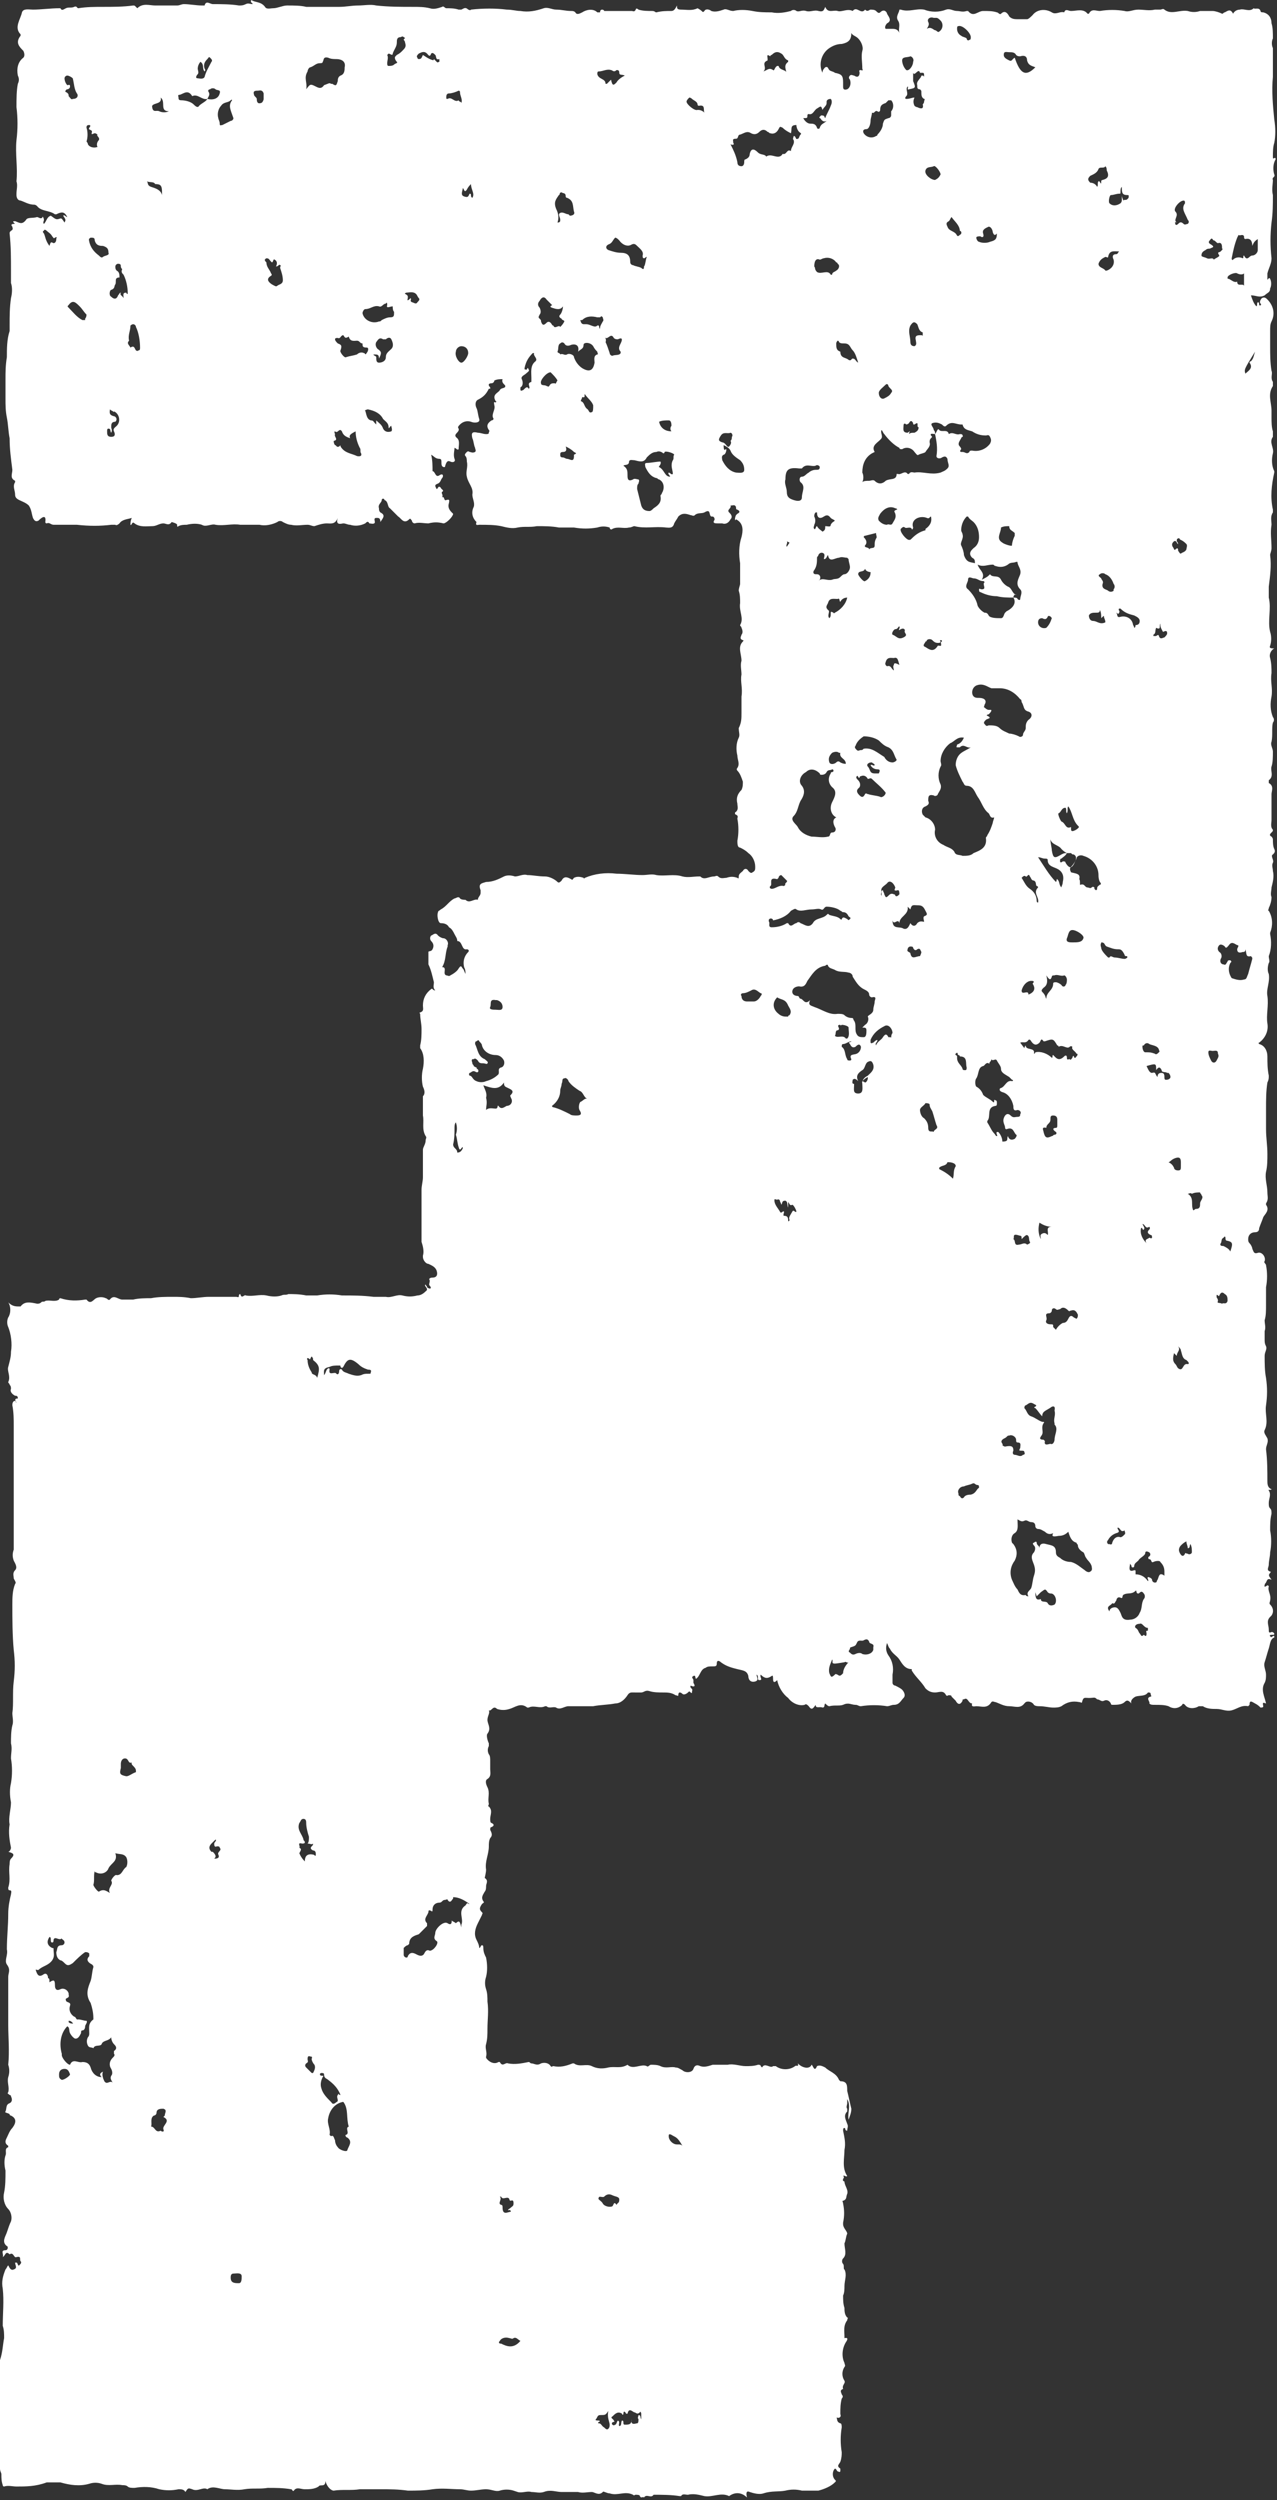
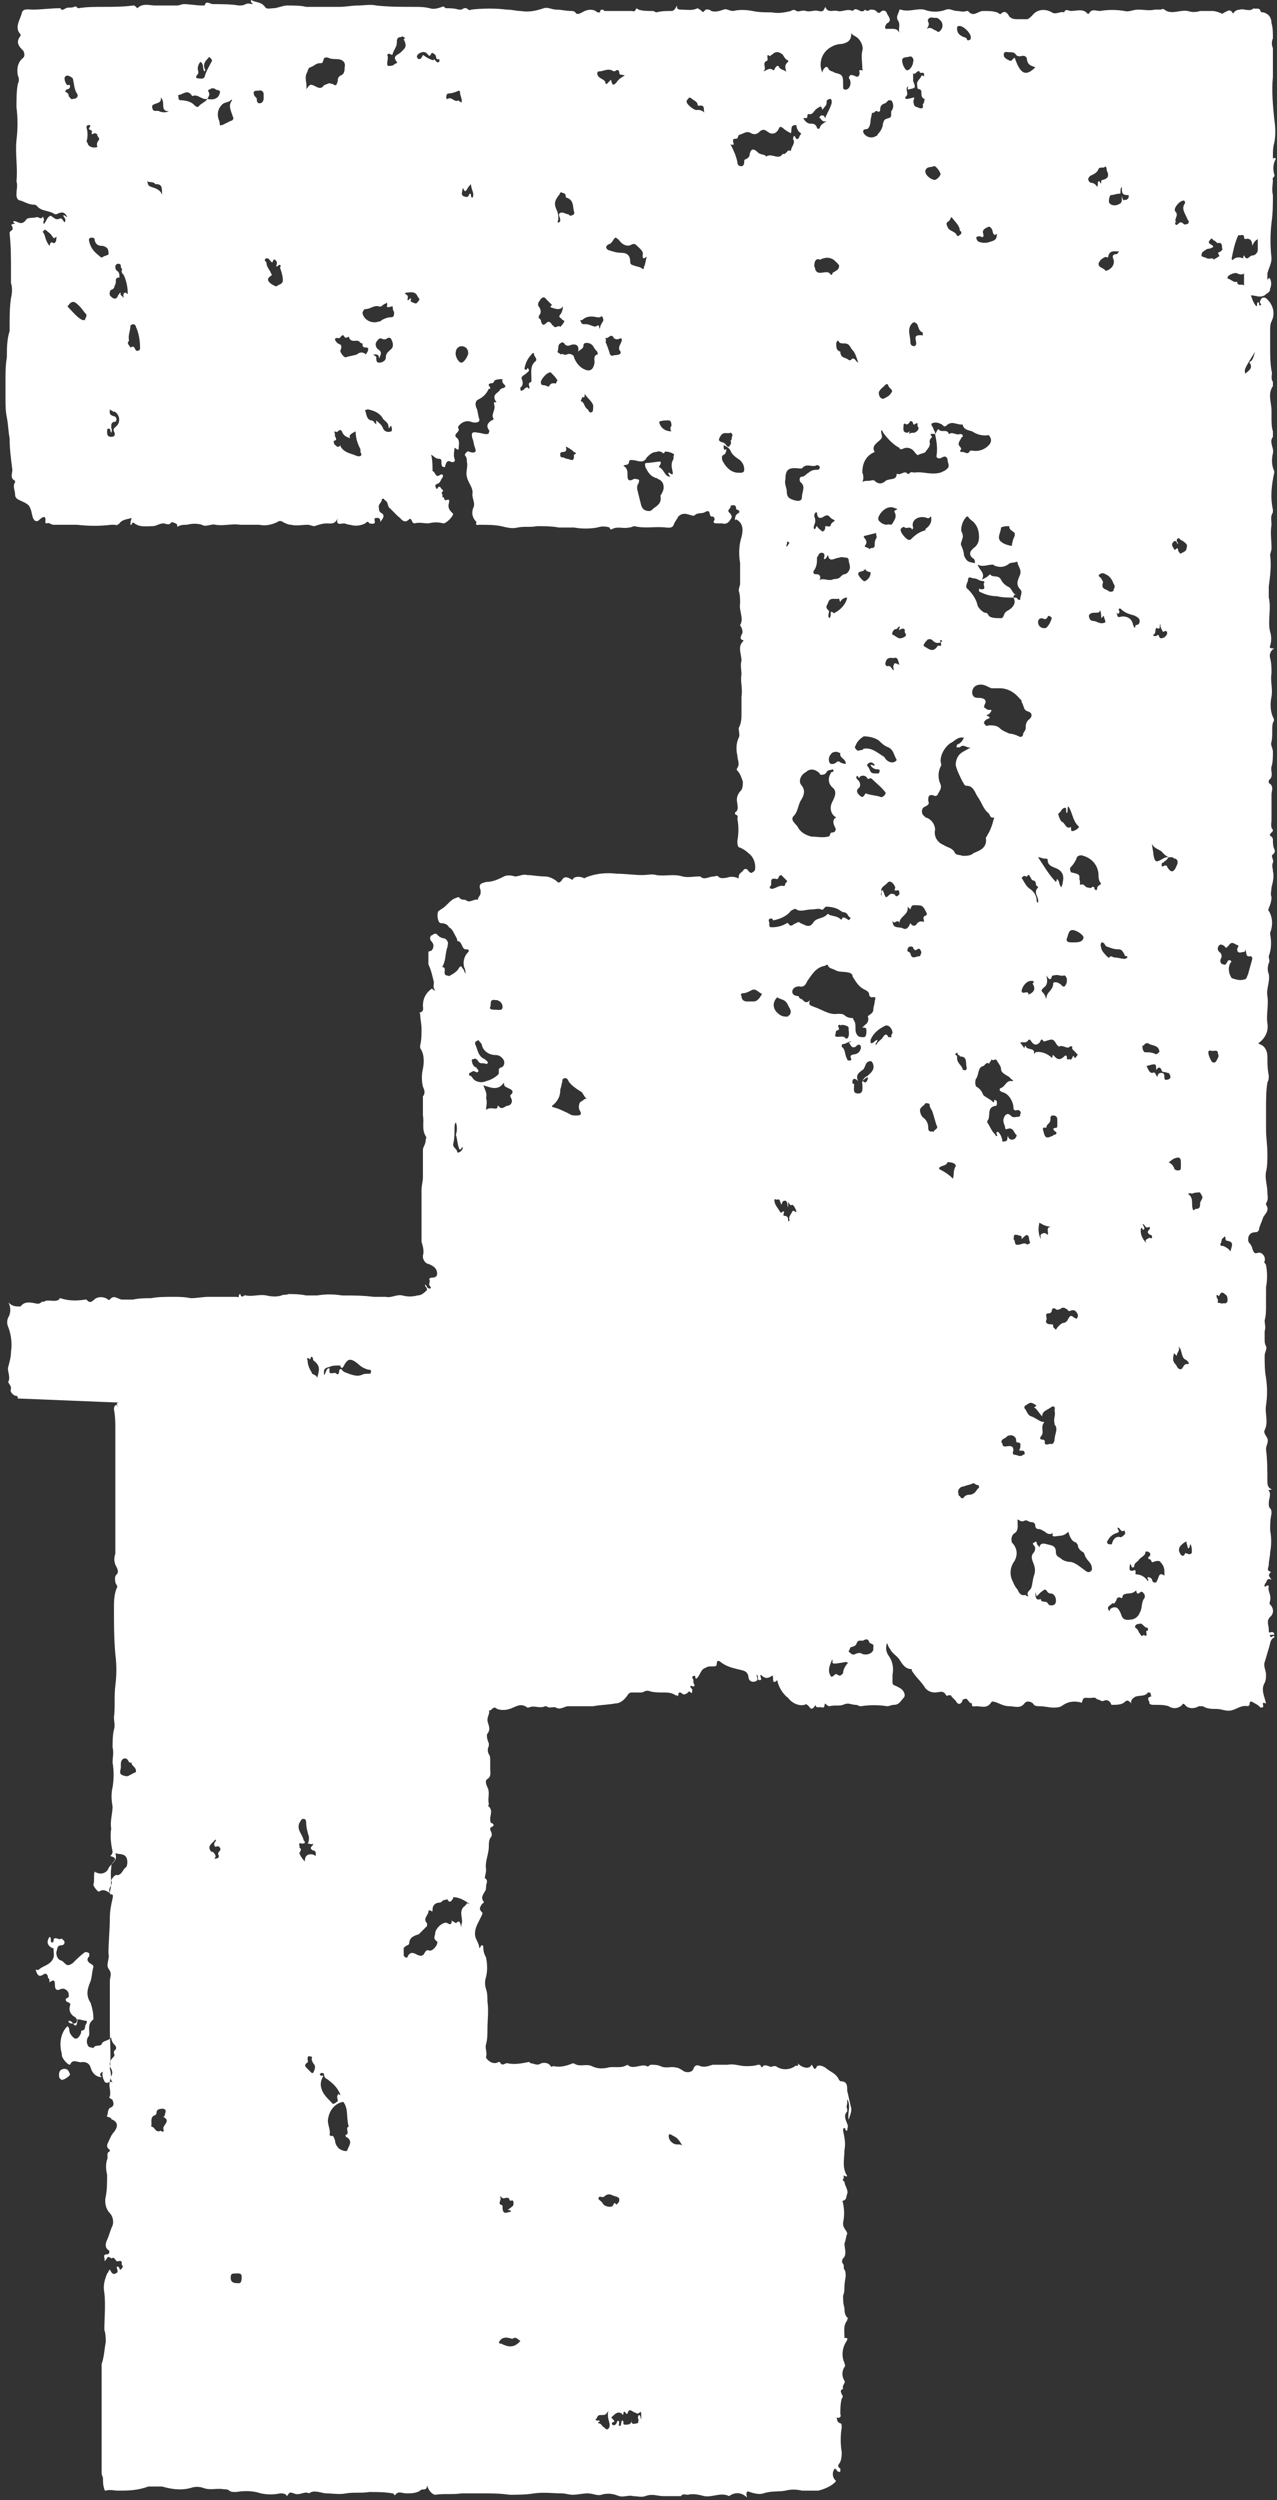
<svg xmlns="http://www.w3.org/2000/svg" viewBox="0 0 93 182">
  <rect x="0" y="0" width="93" height="182" fill="#333333" stroke="none" />
-   <path d="M1.3 101.8c0-.2-.1-.2-.2-.2-.2-.1-.4-.3-.3-.5 0-.1 0-.2-.1-.3 0-.1-.1-.1-.1-.2.2-.4-.1-.8 0-1.1.1-.4.2-.7.2-1.1.1-.6 0-1.3-.2-1.8-.1-.2-.1-.5 0-.7.2-.3.2-.8 0-1.1.2.2.4.3.7.3h.2c.3-.4.7-.3 1.2-.2.1 0 .2 0 .3-.1s.2 0 .3-.1c.3-.1.7.1 1-.1 0 0 0-.1.1-.1.6.2 1.2.2 1.8.1h.1c.3.4.5 0 .7-.1.2-.1.5-.1.7 0 .1 0 .2.2.3.1.3-.4.6 0 .9 0h.8c.4-.1.9-.1 1.3-.1.5-.1 1.1-.1 1.6-.1.4 0 .8 0 1.3.1.4 0 .9-.1 1.3-.1h2c.1 0 .2.1.2-.1 0-.1.1-.1.1-.1.1.4.3 0 .4.1.5.1 1-.1 1.5 0 .4.1.8.1 1.1 0 .2-.1.3 0 .5-.1.4 0 .8 0 1.3.1h.8c.6-.1 1.2-.1 1.8 0 .8 0 1.5 0 2.3.1h.9c.4.1.8-.2 1.2-.1.4.1.7.1 1.1 0 .2 0 .4-.1.6-.3.3-.2-.2-.4 0-.5 0 .1.1.1.1.2.1.1.2.1.2.1.1 0 .1-.1 0-.2s0-.2 0-.4c-.1-.1 0-.2.2-.2.3 0 .4-.2.3-.5-.1-.3-.4-.4-.6-.5-.2 0-.4-.3-.4-.5v-.1c.1-.3 0-.7-.1-1v-3.8c0-.3.1-.6.1-.9v-2c0-.2.2-.4.2-.7 0-.1.1-.2 0-.3-.3-.5-.1-1-.2-1.5v-1.4c.2-.2.1-.5 0-.7-.1-.4-.1-.9 0-1.3.1-.5.1-1.1-.2-1.5v-.2c.1-.4.1-.8.1-1.2s-.1-.7-.1-1.1c0 0-.1-.1 0-.1.3-.1.2-.3.2-.5 0-.5.2-.9.6-1.2.1-.1.1.1.3.1-.2-.2-.1-.4-.1-.6-.1-.4-.2-.9-.4-1.3v-.9c0-.1.2 0 .3-.2.1-.2.1-.4-.1-.6-.1-.1-.1-.3 0-.4.1 0 .3-.3.5 0 .1.1.3.2.4.2.2 0 .4.3.3.5v.1c-.2.5-.1 1-.4 1.5.4 0 0 .5.3.6.1 0 .2.1.3 0 .2-.1.5-.3.6-.5.2-.3.2-.1.3 0 .1.1.1.2.2.4 0-.2 0-.3-.1-.5-.1-.4 0-.8.3-1.1.1-.1 0-.2-.1-.2-.4.1-.3-.6-.7-.6 0-.2-.1-.3-.2-.5s-.2-.4-.4-.5c-.1-.2-.3-.3-.6-.3-.2 0-.3-.6-.2-.8 0-.1.1-.1.2-.2.4-.2.6-.6 1-.8.1 0 .3-.2.4 0 .1.1.3.1.4.1.3.3.6-.1.9 0 0-.2.2-.3.2-.5v-.2c-.2-.5.1-.5.4-.6.5 0 .9-.2 1.3-.4.2-.1.5-.1.8 0 .3 0 .6-.2.9-.1.4 0 .8.1 1.3.1.3 0 .7.2.9.4.1.1.2 0 .3-.1.2-.4.5-.2.7-.1.1.1.1 0 .2-.1.2-.1.4-.1.7 0 0 0 0 .1.1 0 .7-.3 1.5-.4 2.3-.3.6 0 1.3.1 1.9.1.3 0 .7-.1 1 0 .6.1 1.3-.1 1.9.1.4.1.8 0 1.2 0h.1c.3.3.6 0 1 0 .1 0 .2-.1.3 0 .2.2.4.1.6.1.3-.1.5-.1.8 0 .1.1.1 0 .1-.1 0-.2.2-.3.3-.4.1-.2.3-.2.4 0 .1.1.2.2.3.1.2-.1.2-.2.2-.4 0-.4-.2-.8-.5-1-.2-.2-.4-.3-.6-.4-.2 0-.2-.3-.2-.5.1-.5.1-1.1 0-1.6 0-.1.1-.2-.1-.3-.1 0-.1-.2 0-.2.2-.2.1-.4.1-.6-.1-.4 0-.7.3-1 .1-.2.1-.4.1-.6-.1-.3-.2-.6-.4-.8 0 0-.1-.1 0-.2.2-.3 0-.6 0-.9-.1-.4-.1-.9.1-1.3.1-.2 0-.4 0-.7.2-.4.2-.7.2-1.1v-1.2c.1-.6-.1-1.1 0-1.6 0-.3-.1-.7 0-1 0-.5-.3-1 .1-1.4 0 0 .1-.1 0-.1-.3-.1-.1-.3-.1-.4.1-.1.1-.3 0-.5 0-.1-.1-.1-.1-.2.3-.5-.1-1 0-1.6 0-.3 0-.6-.1-.9 0-.2.1-.4.1-.5V41c-.1-.6-.1-1.3.1-1.9.1-.4.2-1-.4-1.3-.1.2-.1-.1 0-.3l.1-.1c.2-.1.2-.2 0-.3-.1 0-.1-.1-.1-.2-.1-.2-.2-.1-.4-.1.1.2-.3.3-.1.5.1.1.3.3.1.5-.1.2-.3.4-.6.3h-.3c-.2 0-.4 0-.3-.2.1-.1 0-.3-.1-.3h-.1c-.2-.1 0-.6-.5-.3-.2.1-.5 0-.7.2-.1.1-.2 0-.3 0-.3-.1-.6-.2-.9.1-.1.2-.2.3-.3.5-.1.4-.4.3-.6.3-.8-.1-1.5.1-2.3-.1-.1 0-.2.1-.4.1-.4.1-.8-.1-1.2.1-.1.1-.2 0-.2-.1-.3-.1-.6-.1-.9 0-.6.1-1.1.1-1.7 0h-1.1c-.5-.1-1.1-.1-1.6-.1-.5.1-.9 0-1.4.1-.4.1-.8 0-1.2-.1-.5-.1-1-.1-1.6-.1-.1 0-.3.1-.2-.2-.3-.3-.4-.7-.2-1.1.1-.3-.1-.6-.1-.9.1-.5-.3-.8-.4-1.3-.1-.4.1-.7 0-1.1 0-.1 0-.3-.1-.4-.1-.1 0-.2.1-.3.1-.1.2 0 .2 0 .1 0 .2.1.4 0 .1-.1 0-.2 0-.3-.1-.2-.1-.5-.2-.7-.1-.4 0-.5.4-.4.2 0 .4.1.6.1.1 0 .2 0 .2-.1s.1-.1 0-.2c-.2-.3-.1-.5.2-.7.1 0 .2-.1.1-.2-.1-.3.2-.6.1-.9 0-.1-.1-.3.1-.2 0 0 .1-.1 0-.1-.3-.5.2-.6.3-.8.1-.2.4-.1.4-.3 0-.1-.3-.2-.2-.5-.2 0-.4 0-.6.1 0 .1-.1.2-.2.2-.2 0-.3.1-.1.3v.1h-.1c-.2.4-.4.6-.8.8-.2.1-.2.4-.1.6.1.2.1.5.2.8s-.4.3-.6.2c-.3-.1-.6 0-.8.2-.1.1-.2.2-.1.3.1.3-.5.4-.1.7.2.2.1.5.1.8-.1.1-.2-.1-.3-.1 0 .2-.1.5 0 .8.1.2-.1.3-.3.2-.2-.1-.3 0-.4.4h-.1c-.3-.1 0-.6-.3-.6s-.4-.2-.6-.3c.1.4.1.8.1 1.2.2 0 .2.5.5.3s.3.1.2.2c-.1.1-.1.3-.3.4-.3.1-.2.2-.1.4.1 0 .1-.3.3-.1 0 .1.3.2.1.3-.1.1.1.2 0 .4.2-.1.1.3.3.2.3-.1.2.1.2.2-.1.3 0 .5.2.7l.1.1c0 .2-.5.7-.7.7-.4-.1-.7-.1-1.1 0-.3 0-.7-.1-1 0-.1 0-.2-.1-.2-.2-.1-.1-.1-.2-.2-.1-.4.4-.6-.1-.8-.2l-.6-.6c-.2-.1-.1-.5-.4-.6 0 0 0-.1-.1-.1s-.1.1-.1.1c0 .2-.3.3-.2.6 0 .1 0 .2.1.3.4.2.2.4 0 .7 0-.1 0-.3-.2-.3h-.1c-.2 0-.1.2-.1.3 0 .2-.3.1-.4.1-.1-.2-.2-.1-.3 0-.4.2-.8.2-1.1.1-.2 0-.3-.1-.5-.1-.1 0-.6.2-.4-.4-.2.5-.5.4-.8.4s-.6.1-.9.2c-.2 0-.3-.1-.5-.1-.4 0-.8.1-1.2 0-.2 0-.4-.1-.6-.2-.1-.1-.3-.1-.4 0-.4.2-.9.3-1.3.2h-1.4c-.6-.1-1.2.1-1.8 0-.3-.1-.7.2-1 0-.3-.1-.7-.1-1.1 0-.2 0-.4 0-.6.1-.1.1-.1 0-.1-.1s-.4-.2-.4-.2c-.2.3-.4.1-.6.1-.3 0-.5.2-.8.2-.4 0-.9.1-1.3-.2-.2-.2-.2.2-.3.1 0-.1 0-.3.1-.5-.3.1-.7.1-.9.4 0 0-.2.2-.3.1h-.3c-.8.1-1.6.1-2.5 0H3.9c-.2 0-.3-.2-.5-.1 0 0-.1 0-.1-.1.1-.7-.4-.2-.5-.1-.2.1-.3 0-.4-.2-.1-.3-.1-.6-.3-.9-.2-.2-.5-.3-.7-.4-.2-.1-.3-.2-.3-.4 0-.3-.2-.6 0-.9V35c-.4-.2-.2-.5-.2-.8-.1-.8-.2-1.5-.2-2.3-.1-.5-.1-1-.2-1.5S.4 29.5.4 29v-1.4c0-.5 0-1 .1-1.6 0-.6 0-1.3.2-1.9v-.4c0-.7 0-1.3.1-2 .1-.4.1-.8 0-1.1v-.9c0-.9 0-1.8-.1-2.7 0-.1 0-.1.1-.2.2-.1.1-.2.1-.3-.1-.1-.1-.2.1-.2.1 0 .1 0 0-.1s0-.1.1-.1c.3.1.5.3.8-.1.1-.2.5-.1.8-.2.1 0 .3.2.4 0 0-.1.1.1.1.2s-.1.2 0 .3c.2-.2.2-.5.5-.6.4.3.4.3.7.2.1 0 .1 0 .3.3.1-.2.1-.2-.1-.5.1-.1.2.1.3.1-.2-.4-.4-.4-.8-.2H4c-.4-.3-1-.2-1.3-.6 0 0-.1-.1-.2-.1-.4 0-.7-.2-1-.3-.2 0-.3-.2-.3-.4v-.1c0-.3.1-.6 0-.9.1-1-.1-2 0-3 .1-.8.1-1.6 0-2.4 0-.6 0-1.2.1-1.7.1-.2.1-.4 0-.6-.1-.5 0-1 .4-1.3.1-.1.1-.3 0-.5-.3-.3-.6-.6-.2-1.1v-.1C1 2 1.5 1.4 1.6.9c.1-.3.5-.2.8-.2C3 .7 3.7.6 4.3.6h.1c.1.2.2.1.4 0s.4 0 .6-.1.2.1.3.1C6.3.5 6.9.5 7.5.5 8.2.5 9 .5 9.7.4c.1 0 .1 0 .2.1l.1.1c.4-.4.9-.2 1.3-.2h1.6c.2 0 .3-.1.5-.1.4 0 .9.1 1.3.1h.2c.1-.4.4-.1.6-.1.6 0 1.3 0 1.9.1.2 0 .3 0 .5-.1s.3 0 .5 0c0-.1-.2-.1-.1-.3.3.2.7.1 1 .5.1.2.4.1.6.1.3 0 .7-.2 1-.2.5 0 1 0 1.4.1h2.4c.5 0 .9-.1 1.4-.1.4 0 .9-.1 1.3 0 .9.1 1.8.1 2.7.1.4 0 .8 0 1.2.1.3.1.6 0 .9-.1.1-.1.2.1.3.1.3 0 .6 0 .9.1h.2c.2-.1.3-.2.5 0 .1 0 .1.1.2 0 .9-.1 1.8-.1 2.6 0 .4 0 .7.1 1 .1.6.1 1.1 0 1.7-.2.3-.1.6.1.9.1.4 0 .7.1 1.1.1.1 0 .2 0 .3.1.1.2.3.1.5 0 .3-.2.8-.3 1.1 0h.2c0-.3.3-.2.3-.1h2c.1 0 .2.1.3-.1 0-.1.1-.1.2 0 .3.1.7.1 1 .1.2 0 .2.1.3.1.4-.1.7-.1 1.1-.1.2 0 .3-.2.4-.4 0 .2 0 .3.3.3.4 0 .8.1 1.2-.1 0 0 .2.1.3.2.1.1.1.1.2 0 .1-.2.4-.1.5 0 .3.1.6 0 .9-.1.2-.1.4.1.7.1.4-.1.9-.1 1.4 0 .5.1.9.1 1.4.1.5.1 1 0 1.4-.1.1-.1.3-.1.4 0 .2.1.4-.1.7 0 .3.1.6-.1.9 0 .4.1.4-.1.5-.3.2.5.6.2.9.3.3.1.7-.2 1.1 0 .3-.4.6.3.9-.1.2.2.3 0 .4 0 .1 0 .3 0 .4.1.1.1.2.2.3.1.3-.3.5 0 .5.1.1.2.4.5 0 .7-.1.1-.2.3-.1.4h.5c.3 0 .4.1.5.3-.1-.3.1-.6-.1-.9-.2-.3.1-.6.1-.8h.1c.6.2 1.1-.1 1.7 0 .5.2 1.1.2 1.6 0 .3-.1.5.1.8.1.2 0 .4.1.7 0h.1c.4.5.7 0 1.1 0s.7 0 1 .1c.1 0 .2.2.3.1.3-.3.5 0 .6.2.2.2.4.2.7.2h.6c.1 0 .3-.2.4-.3.3-.4.9-.5 1.4-.2.3.2.6-.1.9 0 .1-.3.3-.1.5-.1.4 0 .9-.2 1.2.2h.1c.2-.4.5-.2.8-.2.6-.1 1.2-.1 1.8 0 .3.1.6-.1 1-.1s.8.1 1.2 0h.4c.1 0 .2-.1.3 0 .5.4 1.1 0 1.7.1.3.1.6.1.9 0h.9c.2 0 .5.1.7.2.1 0 .1-.1.2-.1.2-.1.4-.3.6.1.1-.2.3-.3.5-.3.3-.1.7.2 1-.1.1.1.4-.1.5.2 0 .1.1.1.2.1.4.1.6.4.6.8.1.3.1.7.1 1.1-.1.2-.1.5 0 .7v2.1c-.1 1 0 2.1.1 3.1.1.6.1 1.2 0 1.7-.1.3-.1.7-.1 1 0 .1 0 .2.1.1.1 0 .1 0 .1.1-.2.3-.2.8-.1 1.1.1.2-.2.2-.1.4 0 .3-.1.7 0 1.1 0 .7 0 1.3-.1 2-.1.9-.1 1.7 0 2.6 0 .4-.2.7-.3 1.1v.4c0 .2.1-.2.2 0s.1.5 0 .7c0 .3-.2.3-.4.5-.4.2-.6 0-1 0 .1.3.2.6.4.8.1-.1 0-.2.1-.3.1 0 .1.1.1.2 0 0 .1.1.1 0 .1 0 0-.1 0-.1-.1-.1 0-.3.1-.4.2-.1.3 0 .4.1.4.4.6 1 .3 1.6-.1.2-.1.4-.1.7v1.1c0 .6 0 1.2.1 1.8.1.2-.1.5.1.8v.3c-.4.6-.1 1.2-.1 1.8v.5c0 .3 0 .7.1 1v.4c-.3.4.1.8 0 1.2-.1.4-.1.9.1 1.3v.1c-.2.9-.3 1.8-.1 2.7v.2c-.2.3-.1.6-.1.9-.1.6 0 1.1 0 1.7 0 .2-.1.4-.1.5.1.8 0 1.5-.1 2.3v.8c.2.8-.1 1.7.1 2.5.1.3.1.7 0 1-.1.2.1.2.3.2-.2.1-.4.4-.3.7.1.4.1.8.1 1.1-.1.6.1 1.1 0 1.7-.1.5-.1 1 .1 1.5.1.1.1.3 0 .4-.1.4 0 .9-.1 1.4-.1.2.1.5.1.7 0 .4 0 .8-.1 1.1s.2.7-.2 1v.2c.4.2.2.6.2.8v1.9c0 .2-.1.5.1.7 0 .1 0 .1-.1.2s-.2.2 0 .3c0 0 .1.1.1.2 0 .2 0 .5.1.7.1.2 0 .3-.1.4-.2.1.1.4 0 .6-.1.2 0 .4 0 .6.1.4 0 .8-.1 1.2 0 .2-.1.5 0 .7 0 .3-.1.6-.2.8 0 .1-.1.2 0 .2.3.5.3 1.1.1 1.6v.1c.1.5.1 1.1-.1 1.6 0 .2.1.4 0 .5-.1.3-.1.6 0 .8.1.6-.2 1.1-.1 1.6.1.7-.1 1.4 0 2 .1.6-.2 1.1-.6 1.4-.1 0 0 .1 0 .1.4.1.6.5.6.9 0 .5 0 .9.1 1.4 0 .2 0 .3-.1.5-.1.6-.1 1.3-.1 1.9v1.5c0 .6.1 1.2.1 1.8 0 .4 0 .9-.1 1.3-.1.5.1 1 .1 1.5 0 .3.1.5-.1.8v.1c.3.4-.1.7-.2.9-.1.3-.2.5-.3.8 0 .2-.1.3-.3.3-.3 0-.5.2-.5.5 0 .1 0 .2.1.3.1.1.2.3.2.4.1.2.1.4.4.3.3-.1.6.3.5.6-.1.1.1.2.1.3.1.5.1 1.1 0 1.6V95c0 .4 0 .8-.1 1.1 0 .3.1.5 0 .8v.6c0 .2 0 .3.1.5s-.1.4-.1.7c0 .5 0 1.1.1 1.6.1.7.1 1.3 0 2-.1.6.2 1.2-.1 1.8-.1.2.1.4.2.6.1.3-.1.5-.1.8.1.8.1 1.6.1 2.3 0 .2 0 .5.3.6 0 .1-.3 0-.2.1.2.3 0 .6 0 .9 0 .2 0 .3.1.4.1.1.1.2.1.4-.1.4-.1.8-.1 1.2.1.5.1 1.1 0 1.6 0 .3-.1.6-.1.9 0 .2-.2.4.1.5.1 0 0 .1 0 .1-.2.2 0 .3.1.5-.4-.2-.3.2-.5.3.1-.1-.2.4.2.1 0 0 .1 0 .1.1-.1.3.2.6.1 1 0 .1-.1.2 0 .3.2.2.3.5.1.8l-.1.1c-.3.3-.1.6-.1.9 0 .2 0 .3.2.2.1 0 .1 0 .2.1 0 .1 0 .1-.1.1s-.3 0-.2.1c.1.2.2-.1.3 0v.1c-.3.1-.3.5-.4.8-.1.3-.2.7-.3 1-.1.3.1.6.1.9 0 .2 0 .4-.1.6-.3.5 0 1 .1 1.5-.1 0-.3-.2-.2.2 0 .1-.1.1-.2.1-.1-.1-.2-.2-.4-.3-.2-.1-.4-.3-.4.1l-.1.1c-.5-.1-.8.2-1.2.3-.4.1-.7-.1-1.1-.1-.3 0-.7 0-1-.2h-.3c-.3.2-.8.2-1-.1-.1-.1-.2-.1-.2 0-.3.3-.7.3-1 .1-.3-.1-.6-.1-1-.1-.2 0-.3 0-.4-.1.1-.1-.3-.4.1-.5.1 0 0-.1 0-.2s-.1-.1-.2-.1c-.2.3-.6.2-.9.3-.2.1-.4.3-.3.5-.2-.2-.3-.3-.5-.1-.2.2-.6.2-.9.2-.1 0-.1-.1-.1-.1-.1-.2-.3-.3-.5-.2-.2.1-.3-.1-.5-.1-.2-.2-.2-.1-.6-.1-.3 0-.4-.1-.5.3 0 .1-.1 0-.2 0-.5-.1-.9 0-1.3.3-.2.1-.4.1-.6.1-.3 0-.6-.1-1-.1-.1 0-.3 0-.4-.1-.1-.2-.4-.3-.6-.2l-.1.1c-.3.4-.7.2-1.1.2s-.7-.2-1-.3c-.1 0-.2-.1-.3 0-.3.5-.7.3-1.1.3-.1 0-.4.1-.3-.2-.3 0-.3-.5-.6-.3-.1 0-.1 0-.1.1-.2.4-.4.2-.5 0l-.3-.3c0-.1-.1-.1-.2-.1s-.1.1-.2 0c-.2-.4-.5-.2-.8-.2s-.5-.1-.7-.3c-.3-.5-.7-.8-1-1.3v-.1c-.5 0-.7-.4-.9-.7-.2-.3-.5-.4-.7-.8-.1-.1-.1-.2-.2-.4-.1.3-.1.6.1.9.3.4.4.9.3 1.4v.6c0 .1.1.2.2.2.2.1.4.2.5.3.1.1.3.4.1.6-.2.2-.3.5-.7.5-.2 0-.3.1-.5.1-.6-.1-1.3-.1-1.9 0-.2 0-.2-.1-.4-.1-.3 0-.5-.2-.9 0-.3.1-.6 0-1 .1-.1 0-.2-.1-.3-.2-.1.1 0 .3-.2.3-.2-.1-.5.1-.5-.2-.2.3-.3.4-.5.1-.1-.1-.2-.2-.3-.1-.4.1-.9-.1-1.2-.5-.4-.3-.7-.8-.8-1.3-.1.1-.3.3-.3-.1 0-.1 0-.3-.1-.2-.3.2-.5.2-.8-.1-.1.2.2.4-.1.4-.2 0 0-.3-.2-.4 0 .2.2.4-.1.5-.4.1-.5-.2-.5-.4-.1-.4-.4-.4-.8-.5-.4-.1-.8-.2-1.2-.5-.1-.1-.3-.2-.3.1 0 .2-.1.2-.3.2s-.4 0-.5.1c-.4.1-.4.6-.7.8-.1 0 0-.3-.2-.2-.2.1 0 .2 0 .3v.2c.2.3 0 .3-.2.2-.1.2.2.2.1.4 0 .1 0 .2-.1.1s-.1-.1-.2 0-.3.2-.4.1c-.1-.1-.3-.2-.3.1 0 .1-.1 0-.2 0-.3-.2-.6-.2-.9-.2-.3 0-.7 0-1-.1-.3-.1-.4.1-.6.1H46c-.2 0-.3.2-.3.2-.2.3-.5.6-.9.6-.5.1-1.1.1-1.6.2h-1.8c-.3 0-.6.3-.9.1-.2-.1-.5.1-.7-.1h-.1c-.4.2-.8-.1-1.2.1h-.1c-.5-.4-.9 0-1.3.1-.3.1-.6.1-.9 0-.3-.3-.4.2-.6.1.1.2-.1.4-.1.7s.3.6 0 1c-.1.1 0 .5.1.7v.2c-.1.2-.1.4 0 .6.1.1.1.3.1.5v.6c0 .2.1.5-.2.7-.2.1-.1.4 0 .6.2.4 0 .8.1 1.2 0 .1-.1.2 0 .2.3.3.1.6.1.9 0 .1 0 .3.1.3.2.1.2.2 0 .3-.1 0-.1.1-.1.2.1.2.2.4 0 .6-.1.2-.1.4-.1.6 0 .6-.3 1.1-.2 1.7 0 .2-.1.6-.1.6.3.2.1.4.1.6 0 .1 0 .3-.1.4-.1.2-.3.4-.1.7.1.1 0 .1-.1.2-.2.3-.2.4 0 .6.1.1 0 .1 0 .2l-.3.6c-.2.4-.3.8-.1 1.2.1.2.2.4.2.6.1 0 .1-.2.2-.2s.1.1.1.2c0 .3.1.5.2.7.1.5.1 1 0 1.4-.1.3-.1.6 0 .9.1.3.1.6.1.9.1.7 0 1.3 0 2 0 .4 0 .7-.1 1.1-.1.3.1.6 0 .9v.1c.2.3.6.5.9.3h.1c.2.4.4 0 .6.1.5.1 1 0 1.5-.1.1 0 .1.1.2.1.2 0 .4.2.7 0 .3-.1.6 0 .7.2.1.1.1 0 .2 0 .5.1.9 0 1.4-.2h.1c.4.3.9 0 1.3.2s.8.2 1.2.1c.5-.1.9.1 1.4-.2.4.4 1-.1 1.4.1.1.1.2-.1.3-.1.2 0 .5 0 .7.1.4.2.8 0 1.1.1.2 0 .3.1.5.2.2.2.7.2.8-.1.1-.3.3-.3.5-.2.3.1.6 0 .9-.1H53c.4-.1.9.1 1.3.1.3 0 .6 0 .9-.1.1 0 .2 0 .2.1l.1.1c.2-.4.6.1.8-.1h.2c.4.3 1 .3 1.4 0 .1-.1.3.1.2-.2.4.4.9.4 1 .1.1 0 .2.6.4.1.2-.1.4 0 .6.1.3.3.8.4 1 .9l.1.1c.5 0 .5.3.5.7.1.4.2.9.3 1.3 0 .3-.1.5-.2.8-.1-.5.2-1-.1-1.5v.3c0 .1-.1.3 0 .4v.2c-.3.3-.1.6 0 .9.1.2 0 .3 0 .5-.2 0-.1-.2-.2-.2s-.1.1-.1.2c.1.5.2.9.1 1.4 0 .6-.2 1.3.2 1.9-.1.1-.2-.1-.3 0 .2.1-.2.3.1.4 0 .3.3.6.2.9-.1.2 0 .4-.3.5-.1 0 0 .1 0 .2.1.5.1.9 0 1.4v.1c0 .3.3.5.3.7-.1.2-.1.5-.2.7 0 .4.2.8-.1 1.1-.1.1-.1.3 0 .4.1.1 0 .4.1.4.2.4 0 .8 0 1.2 0 .2 0 .5-.1.7 0 .3 0 .6.1.9 0 .2 0 .5.2.7.1 0 0 .1 0 .2-.3.4-.2.8-.2 1.2v.1c.4-.1.1.3.1.3-.3.5-.3 1.1-.1 1.5 0 .1.1.2 0 .3-.2.3-.2.7 0 1 .1.2-.2.3-.1.6-.3.1-.1.3-.1.4.1.1.1.2 0 .3-.1.4-.1.7-.1 1.1 0 .1.1.2-.1.3-.1 0-.2 0-.2-.1.1.2 0 .4.3.5.1 0 .1.2.1.3-.1.6-.1 1.2 0 1.8 0 .2 0 .4-.1.7-.1.2-.3.3 0 .5v.2c-.1.1-.1 0-.2 0-.1-.1-.1-.2-.2-.2-.2.2-.2.6 0 .8.1.1.1.1 0 .2-.3.3-.8.5-1.2.6h-1.2c-.4-.1-.8-.1-1.2 0-.5.1-1 0-1.6.2-.3.1-.7 0-1-.1-.2-.1-.3 0-.2.4-.4-.4-.9-.4-1.3-.1-.6-.3-1.2.1-1.8 0-.4-.1-.8-.2-1.2-.1-.2 0-.4-.1-.5.1h-.1c-.6-.1-1.3-.1-1.9-.1-.2.3-.5-.1-.7.2-.1-.1-.2.1-.3-.1 0-.1-.2-.1-.3-.1-.1 0-.1.1-.2 0-.6-.3-1.1.1-1.7-.1-.2 0-.5-.2-.5-.1-.3.3-.6 0-.8 0-.3 0-.7.1-1 0h-1.2c-.4 0-.8-.2-1.3 0-.3.1-.6 0-.9 0-.3-.1-.7.1-1 0l-.3-.1c-.3-.1-.7-.1-1 0-.3.1-.6-.1-1-.1s-.7.1-1.1.1c-.3 0-.5-.1-.8-.1-.6 0-1.3-.1-2 0-.6.1-1.2.1-1.8.1-.7-.1-1.3-.1-2-.1h-1.5c-.6.1-1.3 0-1.9.1-.2 0-.5-.3-.6-.7 0 .5-.4.2-.5.4-.3.2-.7.2-1 .2s-.6-.2-.8.1c-.1.1-.1-.1-.2-.1-.6-.1-1.1-.1-1.7-.1-.6.1-1.1 0-1.7.1-.5.1-1 0-1.4 0s-.9-.3-1.3 0c-.3-.2-.7.2-1.1 0-.3-.1-.3-.1-.5.2-.1-.2-.3-.2-.5-.2-.5.1-.9.1-1.4 0-.6-.2-1.2-.2-1.8-.1-.2 0-.4 0-.5-.1-.1-.1-.3-.1-.4-.1-.5-.1-1 .1-1.5-.1-.3-.1-.6-.1-.9 0-.7.2-1.4.1-2.1-.1h-1c-.8.3-1.5.3-2.2.3-.3 0-.6-.1-.9 0-.1 0-.1-.1-.1-.1-.1-.3-.1-.5-.1-.8 0-.1-.1-.2-.1-.4v-7.9c.2-.6.2-1.1.3-1.6 0-.3 0-.6-.1-.9 0-.9.1-1.8 0-2.7-.1-.5 0-.9.2-1.4.1-.1.1-.2.2-.3.1.2.2.4.4.3.3-.1.1-.3.1-.5h.1c.1 0 .1.3.2.2s.2-.2.1-.3c-.1-.1.1-.4-.3-.3-.2.1-.2-.4-.5-.2-.3-.3-.3.1-.5.2.1-.2-.2-.5.2-.5.2 0 .2-.3.1-.3-.4-.3-.1-.7 0-1s.2-.6.3-.8c.1-.3 0-.7-.2-.9-.3-.3-.4-.8-.3-1.2.1-.5.1-1 .1-1.6-.1-.4-.1-.8 0-1.1.1-.2-.1-.5.2-.6v-.1c-.3-.2-.2-.4-.1-.6s.2-.5.4-.7c.3-.4.3-.7-.1-.9 0 0-.1 0-.1-.1-.1-.1-.4-.1-.3-.2.1-.2 0-.5.3-.6.2-.1.2-.3.1-.5 0-.1-.1-.1-.1-.1-.1-.1-.2-.1-.1-.2.1-.4-.1-.7 0-1.1.1-.3.1-.6 0-.9.1-1 0-2 0-2.9v-3.5c0-.3.2-.5-.1-.9-.2-.3.1-.7 0-1.1 0-.9.1-1.7.1-2.6 0-.5.1-1 .2-1.4 0-.1.1-.3-.1-.3-.1 0-.1-.1-.1-.2.2-.6 0-1.1.1-1.7 0-.1 0-.3.1-.4.3-.3.2-.4-.2-.5.1 0 .2-.2.2-.3-.1-.5-.2-1.1-.1-1.7-.1-.5.1-1.1.1-1.6-.1-.5-.1-1 0-1.4.1-.6.1-1.2 0-1.8 0-.4.1-.7 0-1.1 0-.4 0-.9.1-1.3.1-.3 0-.6 0-.9.1-.7 0-1.5.1-2.3.1-.8.1-1.5 0-2.3-.1-1.1-.1-2.2-.1-3.3 0-.5 0-1 .2-1.5.1-.1 0-.2-.1-.4 0-.2-.1-.4.1-.6.2-.2 0-.5-.1-.7-.1-.3-.1-.5 0-.8v-9c0-.5 0-1-.1-1.5 0-.1 0-.2.1-.3.2-.1.1.1.2.1-.2-.3 0-.3.1-.3m76.4-39.7c-.2-.1-.3-.2-.4-.3-.2-.3-.7-.3-.8-.7 0 .3.1.6.1.8.1.6.2.6.7.3.2-.1.2-.1.4-.1-.1.2-.3.3-.4.4-.1 0-.1.1-.1.2s.1.1.2 0c.1 0 .2 0 .2.1.3.5.5.4.7-.1.1-.2.1-.4-.1-.5-.1 0-.1 0-.2-.1h-.3M15.1 7.2c-.4.1-.7-.4-1.1-.2-.3-.5-.6-.2-.9-.1-.2 0-.1.1-.1.2s0 .2.2.2c.3 0 .7.1.9.3.1.1.3.3.4.1.2-.2.5-.3.6-.5.4.1.8 0 .9-.4.1-.3-.2-.2-.3-.3-.1-.1-.3-.1-.4 0-.1 0-.2.1-.1.2.1.2 0 .3-.1.5m58.7 36.3c-.4 0-.8 0-1.2-.1-.4 0-.8-.1-1.2-.3-.1 0-.1-.1-.1-.2s.1 0 .2 0c.4 0 0-.4.2-.5 0 0 0-.1-.1-.1-.3 0-.4-.2-.7-.2-.1 0-.4-.2-.4.1 0 .2-.3.5 0 .7.3.3.6.7.7 1.2.1.2.3.4.5.5.1 0 .2 0 .3.2.1.2.6.2.9.2.2 0 .2-.3.3-.4l.1-.1c.6-.3.7-.7.5-1 .1 0 .3 0 .3.1.1.1.2.1.2 0 0-.2.2-.5 0-.7-.4-.4-.1-.8 0-1.1.1-.4-.2-.6-.2-.9H74c-.2.1-.4 0-.6.2-.3.2-.6.2-.9.1-.1 0-.1-.1-.2-.1-.4 0-.7.2-1.1 0 .1.4.6.6.3 1.1.2-.1.4-.2.5-.3l.1-.1c.2.3.6 0 .8.4.1.2.3.4.5.5.3.1.3.5.6.6 0-.1-.2 0-.2.2m-5.7-11.9c-.1 0-.4-.1-.3.1.1.1.1.1 0 .2s-.1.2-.1.3c.1.3-.2.5-.3.7-.1.1-.3.1-.5.2-.1.1-.2-.1-.3-.2-.2-.3-.6-.4-.9-.2-.1 0-.2 0-.2-.1-.4-.2-.8-.6-1.1-1-.1-.1-.1-.2-.2-.3-.1.2.1.4 0 .6-.2.3-.8.5-.5 1l-.2.1c-.5.3-.7.8-.7 1.4.1.2.1.5 0 .7.1-.1.3-.1.5-.1.1 0 .3-.1.4 0 .3.3.6.2.8 0 .3-.2.8 0 .8-.5h.1c.2.1.5-.3.7 0h.1c.1-.2.3-.1.4-.1.6-.1 1.2.2 1.9 0 .2-.1.3-.1.5-.3.2-.2 0-.4 0-.7-.1-.2-.2-.2-.4-.1-.1.1-.4.1-.4-.1.1-.6 0-1.1-.1-1.6.1-.1.2-.5.3-.3.2.2.6-.1.7.3.3-.2.5.1.8 0 .1 0 .2 0 .2.1.1.1-.1.1-.1.2-.1.2-.3.4-.1.6 0 0 .1.1.1.2-.1.1-.1.2 0 .2h.1c.2 0 .3.2.5 0 0-.1.1-.1.2-.1.5.1 1-.1 1.3-.5.1-.2.1-.3 0-.5s-.2-.1-.3-.1c-.4 0-.7-.1-1-.3-.3-.1-.6-.1-.7-.5H70c-.4 0-.7-.3-1.1.1-.1.1-.2 0-.3-.1-.2-.1-.4-.2-.7-.1-.2.1.1.3.1.5.1.1.1.2.1.3M3.6 144.3c.3-.2.4-.2.4.2 0 .1 0 .5.4.3.2-.1.5 0 .6.3v.1c.1.3-.3.2-.2.4 0 .2.4.1.3.4-.1.3 0 .6.3.8.1 0 .1.1.2.2s0 .2 0 .3-.1.2-.2.1c-.2-.3-.3-.3-.4-.3v.1c.1.1.2.1.3.1.1 0 .3 0 .3-.2 0-.1 0-.1.1-.1.2 0 .4.1.6.1.1.1-.1.3-.1.4 0 .2-.1.3-.2.3s-.1.1-.1.2c-.1.2-.2.4-.4.4-.1 0-.3-.2-.4-.4-.1-.2 0-.4-.2-.5-.5.5-.6 1.3-.4 2v.1c0 .2.4.7.6.7.2-.5.6-.1.9-.2.3 0 .5.1.6.4.1.4.4.7.8.7-.2-.2-.1-.3.1-.4-.1.2 0 .5.1.7.2.3.4-.1.6.1-.1-.2-.2-.3-.1-.5.1-.1.1-.3 0-.5-.2-.3-.1-.6.1-.8.1-.1.2-.2.1-.3v-.2c.3-.2.1-.4 0-.5s-.2-.3-.2-.5c-.2.3-.6.2-.7.5-.1.2-.5 0-.6.3-.1-.1-.3 0-.4-.2-.1-.2-.1-.4 0-.6.1-.1.1-.2.1-.3 0-.4-.1-.7.3-1v-.1c0-.4-.1-.8-.2-1.1-.4-.6-.2-1.1 0-1.6.1-.3.1-.7.2-1 0-.1 0-.1-.1-.2-.2-.1-.5-.3-.2-.6v-.2c-.1-.1-.2-.1-.3-.1-.3.2-.6.5-.9.8-.3.2-.4.2-.6 0-.1-.1-.2-.2-.3-.2-.2-.1-.3-.3-.3-.6.1-.2 0-.5.4-.5.1 0 .2-.1.2-.2 0-.2-.2-.2-.2-.3-.2.2-.5-.2-.6.1 0 .1 0 .2-.1.2s-.1-.1-.1-.2 0-.2-.1-.2c-.2.3-.2.6.2.8.1 0 .1 0 .1.1 0 .3.1.5-.1.8-.3.4-.7.4-1 .7h-.1c-.1 0 0-.1-.1 0 .1.3.2.6.6.3.2-.1.3.1.3.3.1 0 .1.1.1.3m66.6-90.6c-.5-.1-.7.3-1 .4-.4.3-.7.8-.7 1.3 0 .1.1.3 0 .4-.2.4-.2.9 0 1.3.1.3-.1.5-.2.7 0 .1-.2.2-.3.1-.4-.1-.4.1-.4.4.1.2 0 .3-.2.4-.3.1-.3.4-.2.6l.2.2c.4.1.7.5.7.9-.1.4.1.9.6 1.1.3.2.6.2.8.5.1.3.4.2.6.3.3 0 .6 0 .8-.2.5-.2 1-.4.9-1.1 0-.1.1-.1.1-.2.2-.3.3-.6.4-.9 0-.1.1-.3.1-.4-.3.1-.3-.2-.4-.3-.4-.3-.5-.8-.8-1.2-.2-.3-.3-.8-.8-.8-.2 0-.2-.2-.3-.3-.2-.4-.4-.8-.5-1.2 0-.3.1-.6.3-.8.2-.2.5-.3.8-.5-.3.1-.5-.3-.8 0h-.2c-.1 0 0-.1 0-.2.3-.1.4-.3.5-.5m-7.4 21.1l.2-.2c.2-.1.3-.4.2-.6 0-.1.4-.2.4-.5 0-.2.1-.4.1-.6 0-.1.2-.4-.2-.3-.1 0-.2-.1-.2-.2 0-.2-.2-.3-.4-.4-.4-.2-.6-.6-.8-.9 0-.2-.2-.3-.3-.3-.3-.1-.7 0-1-.2-.2-.1-.4-.1-.5-.3 0-.1-.1-.1-.2 0-.7.1-1 .7-1.3 1.1-.1.2-.2.5-.6.4-.2 0-.5.1-.5.4 0 .2.2.3.4.3.1 0 .1.2.2.2.2 0 .3.5.7.1-.2.4.1.4.3.5.6.2 1.1.6 1.7.5.2 0 .4 0 .5.1.1.1.3.2.5.2s.1.1.2.2c.2.3 0 .7.2 1 .1.2.3.2.5.2s.2-.3.2-.5-.1-.2-.3-.2m13.9 36.8c-.2.1-.4.1-.6-.1-.2-.1-.3-.2-.5-.2-.1 0-.2-.1-.2-.2 0-.2-.1-.3-.3-.3-.2 0-.3-.2-.5-.1s-.3 0-.5-.1c0 .4.1.8-.2 1-.2.1-.3.4-.2.7l.1.1c.3.4.3.8.1 1.2-.3.4-.4.9-.2 1.4.1.2.2.5.4.7.1.2.2.5.6.4 0 0 0 .1.2.1-.2-.3.1-.4.2-.6.1-.3.1-.6.2-.9.1-.3.1-.5 0-.8s-.3-.6 0-.9c0 0 .2-.3 0-.5-.1-.1-.1-.2 0-.2.1-.1.2-.1.2 0 0 .2.2.2.2.4 0-.3.2-.4.5-.3.4.1.7.1.7.6 0 .2.1.3.3.4.2.2.5.3.8.3.4.1.7.4 1 .6.1.1.3.2.4.1.2-.1.1-.3.1-.4-.1-.3-.3-.4-.4-.6-.1-.1-.1-.3-.2-.4-.2-.1-.4-.3-.4-.5 0-.1-.1-.1-.1-.2-.4-.1-.5-.5-.6-.8-.2.2-.4.3-.7.3-.5.1-.5 0-.4-.2M60.9 59.5c-.4-.2-.5-.7-.3-1.1s.4-.8 0-1.1c-.3-.3-.3-.7-.1-1 0-.1.1-.1.1-.1s.1 0 .1-.1-.1-.1-.1-.1c-.1.1-.3 0-.4.2-.1.2-.3.2-.4.2 0 0-.1 0-.1-.1-.3-.3-.7-.4-1-.1-.4.2-.6.7-.3 1 .3.4.1.8-.1 1.1-.2.4-.2.8-.5 1.1-.3.3.2.6.3.8.2.4.6.6 1 .7.4 0 .8.1 1.2 0 .2 0 .1-.3.3-.3.3 0 .3-.3.2-.4-.2-.4-.1-.6.1-.7m11.3-7.8c0 .1-.1.2-.2.3-.1 0-.2.1-.1.1.4.2 0 .2-.1.3-.1.1-.2.2-.1.3s.1.2.3.1c.3 0 .6 0 .8.2.2.2.5.3.7.4.2 0 .5.1.7.2.1.1.3 0 .3-.1 0-.2.2-.3.2-.5s0-.4.2-.6c.3-.2.3-.5 0-.6-.4-.1-.3-.4-.5-.7 0 0 0-.2-.1-.2-.4-.5-.9-.8-1.5-.8h-.6c-.3-.1-.6-.4-1.1-.2-.2.1-.3.3-.3.5s.1.4.4.4h.1c.4 0 .6.2.4.5 0 .1-.1.2 0 .2.3.3.4.1.5.2m1.2 31c.1.3.3.3.5.2.1-.1.2-.3.1-.3-.2-.2-.2-.6-.7-.4 0 0-.1 0-.1-.1 0-.2-.2-.4-.1-.7.1-.3.3-.4.5-.2s.3.1.5.1.2-.1.2-.2c.1-.1 0-.3-.2-.3-.3.1-.3-.1-.3-.3-.1-.5-.4-.9-.8-1-.3-.1-.2-.3-.1-.3.3-.1.4-.6.8-.5.1 0 .1-.1 0-.1l-.2-.2c-.3-.2-.6-.3-.6-.6 0-.2-.2-.4-.3-.6-.1-.2-.3.1-.4-.1 0 0 0 .1-.1.2s0 .2-.1.1c-.2-.1-.3.2-.4.2-.4.1-.3.6-.5.9-.1.1-.1.5 0 .6.2.1.4.3.5.6.2.2.5.3.7.5 0 0 .1.1.1 0s0-.2.1-.1c.1 0 .1.1.1.2s0 .2-.1.2c-.7.1-.3.8-.6 1.1v.1c.2.3.3.6.5.8.1.1.1.2.2.2s-.1-.2 0-.3h.1c.2.2.3.5.3.7.5 0 .3-.2.4-.4m-39.2 55.9c-.4-.3-.8-.5-1.2-.5v.1c-.1.1-.2.4-.4.1 0-.1-.1 0-.2 0-.2 0-.2.2-.4.2-.3 0-.5.2-.5.5 0 .1 0 .2-.1.1-.2-.1-.2 0-.2.1-.1.3-.4.5-.1.8v.2l-.6.6c-.3.1-.7.2-.7.7l-.1.1c-.1 0-.2.1-.3.2v.5c0 .1.1.2.2.2 0 0 .1 0 .1-.1.2-.4.5-.2.7-.1s.4.1.5-.1c.1-.2.2-.3.4-.2.3 0 .7-.6.5-.7-.3-.2-.1-.4-.1-.6 0-.3.6-.9.9-.7.3.2.3-.1.3-.2.1.1.2.1.3.2.3-.3.3 0 .4.3v-.2c.2-.4-.3-1 .3-1.4.2-.3.1-.1.3-.1M45.4 33.9c.3.2.3.4.3.7 0 .2 0 .5.4.3.1-.1.3 0 .4 0 .1.1 0 .2 0 .3-.1.1-.1.2-.1.4l.3 1.2c.1.3.3.4.6.4.1 0 .2-.1.3-.2.3-.2.6-.4.5-.9 0-.1.1-.1.1-.2.2-.3.2-.8-.2-1-.1 0-.1-.1-.2-.1-.4-.1-.6-.4-.8-.8 0-.1-.1-.3.1-.3.3 0 .7-.1 1-.1.1.2-.2.4-.1.4.4.2.4.7.8.7 0-.1-.2-.2-.1-.3.1 0 .2.2.3.1 0-.3-.2-.6 0-1 .1-.1 0-.3.1-.4 0-.1-.6-.3-.7-.2 0 0 0 .1-.1.1-.1-.1-.3-.2-.5-.1-.3 0-.5.2-.7.4-.2.4-.5.3-.9.2-.2 0-.4-.1-.4.2-.1.2-.3.1-.4.2M59.9 5.3c0-.2.1-.3.2-.4.2-.1.2.1.3.2.1.1.3.1.4.2.5.1.6.2.6.7v.3c0 .1 0 .3.3.2.2-.1.3-.4.2-.7-.1-.1-.1-.2 0-.3.1-.1.2 0 .3 0 .3.2.4 0 .4-.2 0-.1-.1-.2.1-.2.2.1.1-.1.1-.1 0-.5-.1-.9 0-1.3.1-.3-.1-.7-.3-.9s-.4-.2-.5-.4c0 .5-.2.7-.7.8-.3 0-.6.1-.9.3-.6.4-.8 1.2-.5 1.8m-6.7 5.2c.2.4.4.8.5 1.3 0 .2.1.3.3.3.1 0 .2-.1.2-.3 0-.1 0-.2.1-.2.2-.1.3-.2.3-.4.1-.4.3-.4.6-.1.2.2.5.1.6.3.4-.3.9.3 1.2-.2.3.1.3-.4.6-.2 0-.3.3-.5.2-.8-.1-.1 0-.2 0-.3.2 0 .1.3.3.2.1 0 .1-.2.2-.3.1-.1 0-.1-.1-.2s-.2-.3-.2-.5c-.5 0-.3.3-.4.6-.2-.1-.4-.2-.6-.4-.2-.1-.2-.1-.3.1-.1.2-.3.4-.6.3-.1 0-.1-.1-.2-.1-.2-.2-.4-.2-.6 0-.2.2-.4.2-.6.1-.3-.2-.5 0-.8.1-.2 0-.1.3-.3.3-.3 0-.2.1-.2.3.1.1 0 .2-.2.1M56 67.1c.1.1-.1.4.2.4.4 0 .8-.1 1.1-.3h.1c.2.4.4 0 .6 0 .1-.1.2-.1.3 0 .3.1.6.4.9 0 .2-.4.7-.3 1-.6.1-.1.1-.1.2 0 .3.1.6.1.8.3 0 0 .1.1.1 0 .1-.2.2-.1.4 0 .1.1.1.1.2 0s0-.1-.1-.2c-.1-.2-.2-.3-.4-.3-.1 0-.1-.1-.2-.1-.2-.2-.7-.3-1-.3-.2 0-.2.3-.4.2s-.4 0-.7 0c-.4 0-.8.2-1.1 0-.1-.1-.2 0-.4.1-.3.4-.8.6-1.3.7 0-.2-.4-.2-.3.1m34.7 2c0 .2-.1.2-.2.2-.3.1-.4 0-.4-.2 0-.1.2-.3 0-.3-.2-.1-.4-.3-.6 0-.1.1-.2.3-.3.1-.1-.1-.3-.2-.4-.1-.1.1-.2.3 0 .5.2.1.2.4.1.5-.1.3.1.4.2.4.2.1.2-.1.3-.2 0-.1.1-.1.2-.1.1.1.1.1 0 .2-.2.4-.1.8.1 1.1.3.1.6.2.9.1.2 0 .2-.2.3-.4.1-.4.2-.7.3-1.1 0-.1 0-.1-.1-.2-.4.1-.3-.2-.4-.5M22.3 6.5c.3-.4.3-.4.7-.2.2.1.4.2.6-.1.3-.1.4-.2.5-.1h.1c.3.2.3.1.4-.2 0-.1 0-.3.2-.4.3-.1.3-.4.3-.6.1-.4-.2-.6-.6-.6-.2 0-.4 0-.6-.1-.4-.1-.3.2-.4.3 0 .1-.1.1-.2.1-.3 0-.4.2-.7.3-.1 0-.2.2-.2.3-.3.5 0 .8-.1 1.3M25 153c-.6.1-1 .6-1.1 1.2-.1.4.2.8.1 1.2l.1.1c.2-.1.2.1.3.3 0 .2.1.4.2.5.1.2.7.4.7.2.1-.3.4-.6 0-.9-.1 0-.2-.2-.1-.2.3-.1-.1-.5.2-.6-.2-.6 0-1.3-.4-1.8m9.6-75c-.2-.1-.3.1-.4.1-.1.1 0 .2 0 .2.2 0 .2.3.5.4.2.1.5.1.7 0 .4-.1.7-.3.9-.5.1-.2-.1-.4.2-.5.1 0 .3-.2.2-.5-.1-.2-.3-.4-.6-.4-.5 0-.9-.3-1-.7 0-.1-.1-.2-.2-.3 0-.1-.1-.1-.2 0-.1 0-.1.1-.1.2.2.4.2.9.7 1.1.1.1.3.2.2.3 0 .1-.2 0-.3 0-.2 0-.3 0-.4-.2-.1-.1-.2-.2-.3-.1h-.1c-.1.1 0 .2 0 .3 0 .1.1.1.1.2.1.1.3.1.2.2.2 0 .2.4-.1.2m25-35.7c.3-.3.6 0 1-.1.2-.1.4 0 .6-.2.1-.1.2-.2.3-.2.2 0 .4-.3.4-.5s-.1-.4-.1-.6l-.1-.1c-.2 0-.4-.1-.6 0-.3 0-.7.4-.8-.2-.1.1-.1.3-.3.3 0-.1.1-.3 0-.4-.1-.1-.3-.1-.4.1 0 .1-.1.1-.1.2 0 .3 0 .6-.2.9-.1.1-.1.3.1.3h.1c.2 0 .3.2.2.4l-.1.1m19 21.7c.1.1 0 .5.1.4.3-.1.3.2.5.2.1 0 .2.1.3 0s.2 0 .2 0v.1l.1.1s.1 0 .1-.1c0-.2.1-.2.2-.3.1 0 .1-.1 0-.2-.1-.2-.1-.4-.1-.5 0-.6-.4-1.2-1.1-1.4-.2-.1-.5 0-.5.2-.1.2-.2.4-.4.6-.1.1-.1.2 0 .4.4.1.7.1.6.5M42.8 80c-.3-.1-.3-.5-.6-.6-.3-.2-.6-.4-.8-.7 0-.1-.2-.3-.3-.2-.2 0-.1.2-.2.4 0 .2-.1.3-.1.5 0 .4-.2.8-.6 1.1 0 0 0 .1.1.1.4.1.8.3 1.2.5.1.1.3.1.5.1.3 0 .4-.1.2-.4-.1-.2 0-.6.1-.6.2-.1.3-.3.5-.2m40.1 36c-.2 0-.1-.3-.2-.2-.3.3-.6.1-.9.3-.1.1 0 .3-.2.2-.2-.1-.3.1-.3.2-.1.1-.1.3-.3.2-.1.2-.5.2-.2.6 0-.2.2-.3.4-.3s.3.2.4.4c.1.2.1.6.7.5.3 0 .6-.2.7-.5.2-.3.1-.7.3-1 .1-.1.1-.3 0-.4-.2-.3-.3 0-.4 0M42.1 25.6c.1-.4-.1-.6-.5-.5-.2.1-.4.1-.5-.1-.1-.1-.2-.1-.3 0-.2.1-.1.4-.2.6 0 .1.2.1.2.2.2-.1.3.1.5 0 .1-.1.5 0 .5.2.1.3.3.6.6.8.5.3.8.2.9-.4 0-.2-.1-.5.2-.6.1 0 0-.1 0-.2-.1-.1-.2-.2-.3-.4-.2-.3-.7-.3-.7-.1 0 .3-.2.3-.4.5M8 137.8c-.2-.4.3-.6.1-.9 0-.1.3-.5.4-.4.4 0 .4-.4.7-.6.1-.2.1-.5 0-.7-.2-.3-.5-.2-.8-.3.2.6-.3.7-.5 1.1-.1.3-.5.5-.9.3 0 0-.1 0-.1-.1-.1.3 0 .7-.1 1 0 .1.3.5.4.5.3-.2.5-.1.8.1m74.3-24c0 .2-.2.7.3.5.1 0 .1 0 .1.1v.2c.4 0 .7.2.9.5.1-.1-.1-.2 0-.3.1 0 .3.1.3.2s.1.2.2.2c.2 0 .1-.1.2-.2.1-.2.1-.6.5-.3v-.3c0-.3-.1-.5-.3-.7 0-.1-.3-.1-.5 0s-.1-.2-.3-.2c-.1 0-.1-.2 0-.2.1-.1.1-.2 0-.3-.2-.1-.3-.1-.3.1-.1.2-.4.3-.5.5-.1.1-.3.2-.3.4 0 .1-.1.1-.1.1-.1 0-.1-.1-.1-.1 0-.1-.1-.1-.1-.2m-6.4-10.7c-.2-.2-.3-.4-.5-.6-.1 0-.1-.1 0-.1.1-.1.1-.1-.1-.2-.3-.2-.4 0-.6.1-.1 0-.1.2-.1.2.2.2.2.5.5.6.3.1.5.3.8.4.1 0 .2 0 .1.1-.2.3 0 .6-.1.8 0 .1-.4.4.1.4l.1.1c-.1.4.3.2.4.2.2.1.3-.2.3-.3 0-.4.3-.8 0-1.1v-.1c-.1-.3.1-.6 0-.9 0-.1.1-.4-.2-.3-.4.3-.7.3-.7.7m-1.2-27c0 .4.7.1.6.6 0 0 .1 0 .1-.1.4-.1.9.1 1.2.4.1 0 0-.2.1-.2.2.2.4.5.8.1.1-.1.2-.1.2.1s.1.1.2.1c.1.1.1 0 .2-.1 0-.1.1-.2.1-.1.1.2.1.1.2 0s.1-.2 0-.2c-.1-.2-.4-.3-.3-.5 0 0-.1-.1-.2 0-.2.2-.5-.2-.8 0 0 0 0-.1-.1-.1-.3-.5-.3-.5-.9-.3H76c-.2-.3-.2 0-.3.1-.2.2-.4.2-.6-.1-.1-.2-.2-.1-.2-.1-.2.3-.4.1-.6.2l.3.4s0-.1.1-.2M57.2 34.9c-.1.3.1.6.1.9 0 .4.2.5.5.6.3.1.6.1.6-.2 0-.4.3-.8-.1-1.1-.1-.1-.1-.4.1-.4s.3-.2.5-.3c.1-.1.3-.2.5-.2s.3 0 .3-.2c0-.1-.2-.2-.3-.1-.3.1-.7-.2-1 .2h-.2c-.8-.1-1 .1-1 .8M65 55.5c.1 0 .3-.1.3-.2-.2-.3-.2-.7-.6-.9-.3-.1-.5-.3-.7-.5-.3-.2-.7-.3-1.1-.3-.3.2-.5.4-.6.7-.1.1 0 .2.1.3.1.1.2 0 .3 0 .1 0 .1 0 .2-.1.6-.1 1 .3 1.5.6.1.2.3.4.6.4m-.3-48.2l-.2.2c-.3.1-.4.2-.4.5 0 .1-.1.2-.2.1-.2-.1-.2.2-.4.1 0 .2-.1.4-.1.6s-.1.6-.3.6-.3.1-.2.3c.2.3.6.4.9.2 0 0 .1 0 .1-.1.2-.2.4-.5.4-.8.1-.3.1-.3.4-.4.1 0 .2-.1.2-.2v-.3c.2-.2.2-.6 0-.8h-.2M71 41c0-.2 0-.3-.2-.4-.2-.2-.2-.4 0-.6l.1-.1c.3-.2.4-.5.4-.8 0-.4-.1-.8-.4-1.1-.1-.1-.3-.2-.4-.4h-.1c-.3.3-.4.7-.4 1 0 .1.1.2.1.3.1.3-.2.6-.1.8.1.2.2.5.2.7.2.6.5.5.8.6M47.1 18.7c-.1 0-.1.1-.2.1s-.1-.1-.1-.2c.1-.3-.2-.5-.4-.7-.1-.1-.2-.2-.4-.1-.3.2-.7 0-.9-.3-.1-.1-.2-.2-.3-.2-.2.2-.2.4-.5.5-.2.1-.2.3 0 .4.3.1.6.2.9.2.5 0 .7.2.7.7 0 .1.1.2.2.2.2.1.4.1.6.2.2.2.2 0 .2-.1.1-.1.1-.4.2-.7M41 22.3c-.2.3-.5.2-.8.1-.3-.1.1-.2 0-.2l-.4-.4c-.2-.3-.4-.1-.5.1-.1.1-.2.3 0 .5.1.2.1.4 0 .5-.1.2-.1.2 0 .3.1.1.1.1.1.2.1.3.2.3.4.1.1-.1.2-.1.3 0 .1.1.1.2.2.2.1.3.4-.1.5.1.1-.1.2-.2.3-.4 0-.1-.2-.1-.2-.2-.2-.1-.2-.2-.1-.3.1-.1.2-.4.2-.6m-5.6 58.5c.2-.2.5-.1.7-.1s.1-.3.2-.2c.2.3.4.1.6 0 .3 0 .5-.3.3-.6 0-.1-.1-.1 0-.2.3-.3 0-.4-.2-.5-.2-.1-.3-.1-.3-.4-.4.6-.9.4-1.5.2.1.3.3.6.2.9.1.4 0 .6 0 .9m-9.9-48.9c-.3-.1-.5-.2-.6-.5-.2-.3-.3.2-.5 0-.1 0 0 .2 0 .2-.1.2.3.4-.1.5 0 0 0 .2.1.3.1 0 .1.2.3.1.1-.1.1-.1.1 0 .3.5.8.5 1.2.7 0 0 .4.1.3-.2-.1-.1 0-.3-.1-.4-.2-.4-.3-.8-.3-1.2-.4.2-.5.3-.4.5m65.7-14c0-.3-.1-.6-.5-.5-.1 0-.1-.1-.1-.2-.1-.2-.3 0-.4-.1l-.1.2c-.2.5-.3 1-.4 1.5 0 0 0 .2.1.1.2-.2.5-.2.7-.1.1 0 0-.2.1-.2.1.2.2.3.4.1 0 0 .1-.1.2-.1.2 0 .4-.2.4-.4v-.8c-.3.2-.3.3-.4.5M67.3 67.1c0-.1-.1-.3 0-.4.3-.1.2-.2.1-.4s-.2-.4-.5-.4c-.4 0-.5-.1-.6.3l-.2-.2c.1.6-.6.7-.6 1.2-.1-.4-.4.2-.5-.2 0 .7.5.4.8.6.3.1.4-.2.5-.4.2.3.4.2.5 0 .2-.2.4-.1.5-.1m-43.7 33c.1-.1.1-.2.2-.4l.1-.1c.1 0 .1 0 .1.1-.1.5.4.1.5.3.1.1.2 0 .2-.2 0-.1.1-.2.2-.1.1.2.3.2.5.3.3.1.6.2.9.1.2-.1.3-.1.5-.1s.2 0 .2-.1c.1-.2-.1-.2-.2-.2-.3-.1-.5-.2-.7-.4-.6-.5-.8-.4-1.1.2-.1.1-.1.1-.2 0 0-.1 0-.1-.1-.1-.3 0-.5 0-.7.1-.5.1-.4.3-.4.6m5-77.8c-.2 0-.5.2-.4-.1 0-.3-.1-.1-.1-.1-.2 0-.3.3-.5.2-.4-.1-.6.2-1 .2-.1 0-.2.2-.2.3.1.5.7.8 1.2.6.1 0 .1 0 .2-.1.2-.1.4-.2.6-.2.3 0 .3-.1.3-.4-.1-.1-.1-.3-.1-.4m35.9 35.4c-.3-.4-.7-.7-1-1-.1-.1-.2 0-.3 0-.1-.2-.3-.3-.5-.2 0 0-.1 0-.1.1-.1.1-.1-.2-.2-.1s0 .2.1.3c.1.1.2.3.1.5l-.1.1c-.2.2 0 .4.1.5.2.2.3.1.4-.1.1-.1.1 0 .2 0 .3.1.6.1.9.2.1.1.4-.1.4-.3m12.4 39.1c.1-.2.3-.4.5-.5.2 0 .3-.1.4-.3.1-.2.2-.3.4-.1l.2.1c.1-.1.1-.2.1-.3-.1-.2-.2-.4-.5-.3-.1 0-.1.1-.2 0-.2-.2-.4-.3-.6-.1-.1 0-.2.1-.3 0-.1-.1-.3-.1-.3.1 0 .1-.1.2-.2.2-.4 0-.1.3-.2.5s.1.3.3.3c.2 0 .2 0 .2.2l.2.2M25 24.4c-.2 0-.2.3-.4.2-.1 0-.2 0-.2.1s.1.2.2.3c.3.1.3.2.2.5-.1.1.3.6.4.5.3-.1.5-.1.8-.2.1-.1.3-.2.5-.1.1 0 .1.2.2 0 .1-.1.2-.4 0-.4-.3 0-.3-.1-.3-.3-.2 0-.2-.2-.4-.2s-.5.1-.6-.3c-.3.2-.3 0-.4-.1m42.8 13.2c-.1 0-.1.2-.3.1-.5-.2-1.2.1-1 .7 0 .1-.1.2-.1.1-.1-.2-.4 0-.5-.1-.1-.1-.2 0-.3.1-.1.2.4.8.6.8.1 0 .1 0 .2-.1.3-.3.6-.5 1-.6v-.1c.3-.2.5-.5.4-.9m-7.7-29c.1-.3.3-.6.4-.9.1-.2.1-.4 0-.5-.2 0-.3.1-.3.2v.1c0 .2-.2.3-.3.5-.1-.3-.1-.3-.4-.1-.2.1-.3.5-.6.4 0 0-.1 0-.1.1 0 .2 0 .2-.3.2.1.2.3.4.5.4s.4 0 .5.3c0 .1.2.1.2 0 .1-.3.3-.3.5-.5-.2.1-.3 0-.4-.1 0-.1-.2-.1-.1-.2l.1-.1c.3 0 .2.1.3.2m-.8 10.8c.1.1 0 .2.2.4.3.2.8-.2 1 .2h.1c0-.2.2-.2.3-.3.2-.1.3-.4.1-.5 0 0 0-.1-.1-.1-.2-.3-.6-.4-.9-.3-.1 0-.2.1-.3.1-.2-.1-.4 0-.4.5M9 21.7c0-.2-.1-.4.2-.4 0 0 0 .1.1.1v-.1c0-.4-.1-.9-.3-1.3-.1-.1-.2-.2-.1-.4 0 0-.1-.1-.1-.2s0-.2-.2-.2c-.1 0-.2.1-.2.2s0 .2.1.3c.2.1.2.3.2.5-.4 0-.2.3-.3.5-.1.1 0 .3-.3.4-.1 0-.2.4 0 .5.2.2.4.2.5-.1.1-.1.1-.2.2-.2-.1.2.1.2.2.4m13.2 113.8c0-.3.1-.6.6-.5.1 0 .2.2.2 0 0-.1 0-.3-.2-.3-.2-.1-.2-.2-.1-.3s.1-.1.1-.2c-.1.1-.2 0-.4 0 .1-.1.1-.3.1-.5-.1-.3-.2-.7-.2-1 0-.1 0-.3-.2-.3s-.2.2-.3.3c-.2.5.2.8.3 1.2 0 .1.1.1.1.2s-.1.1-.2.1c-.4-.1-.1.2-.2.3.2.1.1.2 0 .4 0 0 .1.3.4.6M66.6 7.1c-.1.2-.1.4 0 .6 0 0 .1.1.2.1.2.1.5.2.4-.2 0 0 .1-.1.1-.2s.1-.2 0-.2c-.2-.1-.2-.3-.2-.5 0-.1 0-.1-.1-.2-.2 0-.2-.1-.2-.3-.1-.3.3-.5.3-.7h.1c.1 0 .1.2.1 0 0-.1 0-.2-.1-.2H67c-.1-.4-.4.3-.5 0v.6c.2.5.2.5-.3.6-.2.1 0-.2-.1-.2-.2.2.1.5-.1.7-.1.1-.1.2 0 .2.3 0 .4-.1.6-.1M52.9 32.7c0 .2-.1.4-.2.4-.2.1-.1.3-.1.4.2.4.5.8 1 .9.2 0 .6.1.6-.2 0-.3-.1-.5-.3-.7-.3-.2-.6-.4-.7-.7-.1-.2-.3-.3-.5-.4 0 .2 0 .3.1.4-.1 0 0-.1.1-.1m9.9 46c.1-.2.2-.3.4-.4.2-.2.5-.4.4-.8-.1-.3-.2-.3-.4-.2s-.2.5-.4.6c-.3.2-.5.4-.3.8-.2-.2-.3-.2-.4-.1 0 .1-.1.3.1.3v.1c0 .3-.1.6.3.6s.3-.4.3-.7c0-.1-.1-.3.2-.1.1 0 .2-.2.2-.3v-.1c-.2.1-.3.2-.4.3M46 176.1c-.1.5.3.3.4.3.1 0 .1-.2.1-.3-.1-.1 0-.2 0-.3.2 0 .1.2.2.3v-.4c0-.1-.1-.2-.1-.1-.2.2-.3 0-.4 0s-.4-.4-.5.1h-.1c-.1-.2-.2-.2-.2 0 0 .1-.1.1-.1 0-.3-.2-.5 0-.7.2-.2.1.1.2.1.3 0 0 .1.1 0 .1s-.2.1-.1.2.2 0 .2 0c.1 0 .1-.2.2-.3.2.1 0 .3.1.4.2 0 .1-.3.2-.4.2 0 0 .3.2.3.3 0 .5 0 .5-.4M57.3 5.5c0-.4-.3-.7.1-1v-.1c-.3-.1-.3-.4-.5-.5-.3-.2-.5-.1-.7.1-.1 0-.1.1-.1.1-.3-.2-.2 0-.2.2v.1c-.5.2 0 .5-.3.8.3-.1.4-.3.7-.1.1.1.1-.2.3-.3h.1c.1.4.7.2.6.7M20.1 19.4c.1-.2.1-.4-.1-.5-.1-.1-.1.2-.2.2l-.1-.1c-.1-.1-.1-.2-.3-.2-.2.1-.1.2 0 .3 0 .3.2.5.3.7 0 .1.2.2 0 .3-.3.2-.2.4.1.6.2.1.3.2.4.1.1-.1.4-.1.4-.4s-.1-.6-.2-.9c0-.1.1-.2 0-.2-.1-.1-.1.1-.3.1m4.7 133.1c-.2-.5-.5-.8-.9-1.1-.1-.1-.3-.1-.3-.4 0-.1-.1-.1-.2-.1 0 0-.1 0-.1.1s.1.1.2.1 0 .1 0 .1c-.1.2-.2.5-.1.8.1.4.4.7.7 1 .1.1.1.2.3.1.1-.1.2-.1.2-.2s-.1-.3 0-.4c.1-.2 0 0 .2 0m43.4-70.6c-.1-.3-.2-.7-.3-1-.1-.2-.2-.3-.2-.5 0-.1-.3-.1-.3-.1-.1.2-.4.3-.4.5s.1.5.3.6c.2.2.3.4.3.7 0 .4.3.2.4.3 0-.2.4-.2.2-.5M40.6 16.2c.2 0 .2-.1.2-.2 0-.2-.2-.4 0-.5s.4.1.6.1l.1.1c.2 0 .4-.1.3-.3-.1-.4 0-.8-.5-1 0 0-.1 0-.1-.1 0-.3-.2-.2-.3-.3-.2 0-.1.2-.2.2-.2.3-.4.5-.2 1 .2.4.2.7.1 1m-13.4 9.6c0 .1.2.1.2.2 0 .2 0 .4.2.4s.5-.1.5-.4.2-.4.4-.6c.2-.2.1-.5 0-.7-.1-.2-.3-.1-.4 0h-.2c-.3-.2-.4.1-.5.2-.1.2 0 .4.1.5.3.2.3.3.1.7 0-.3-.1-.3-.4-.3M73.9 4.2c.4 1.2.8 1.4 1.5.7-.2-.1-.5-.1-.6-.5 0-.3-.2-.4-.5-.3-.1 0-.2 0-.3-.1-.1-.2-.3-.2-.5-.2s-.4-.1-.4.2c0 .2.2.3.4.4s.2-.1.4-.2M28.5 31c-.1 0-.2.3-.2.1 0-.3-.2-.4-.4-.6-.2-.4-.6-.6-1.1-.7-.1 0-.3.1-.2.1.1.3.1.6.4.7.2 0 .2.1.3.2l.1.1v-.3c.2.2.4.3.5.6.1.2.3.3.6.2.1-.1 0-.3 0-.4m49.1 27.8c-.3 0-.3.3-.5.4-.1 0 .1.5.2.6.3.1.3.6.7.4v.1c0 .1 0 .2.1.2s.3-.1.4-.2c.1-.1.1-.1 0-.2-.4-.4-.4-1-.7-1.4-.1.1 0 .3-.1.5-.1-.1 0-.3-.1-.4M73.9 39v-.2c-.2-.2-.4-.2-.4-.5-.2 0-.4 0-.6.1 0 .4-.4.8.1 1.1.1.1.7.3.7.2 0-.2.1-.5.2-.7m-57-31.7s0-.1-.1 0c-.2.2-.5.1-.7.4-.2.2-.3.6-.2.9 0 .1.1.2.1.4s.1.1.2.1l.6-.3c.1 0 .2-.1.2-.2-.2-.6-.4-.9-.1-1.3m28.6-1.8c-.2-.1-.4 0-.4-.2s-.1-.2-.2-.2c-.2.2-.3 0-.4 0-.3-.1-.6.1-.9.1-.1 0-.1.1-.1.2.1.4.6.3.6.7h.1l.3-.3c.1.5.2.4.4.2.1-.2.4-.4.6-.5m-1.4 19.4c.1.2.2.5.3.8 0 .1.1.2.2.2.2-.1.5 0 .6-.2v-.1c-.2-.2-.1-.4 0-.6.1-.2.2-.5-.2-.3-.1 0-.2 0-.3-.1-.2-.4-.4.1-.6 0-.1-.1.1.1 0 .3M72.6 17c-.1.1-.2.2-.3-.1 0-.1-.1-.4-.3-.4-.2.1-.5.2-.4.5.1.3-.1.3-.2.2-.1 0-.3 0-.3.1s.1.3.2.3c.2.1.6.1.8 0 .4-.1.5-.2.5-.6m3 45.4c.4.6.8 1.3 1.3 1.8.1-.1 0-.2.1-.2.2.2.1.4.3.6 0-.1.1-.2.1-.4.1-.4 0-.7-.3-.9-.3-.2-.8-.2-.8-.7 0-.1-.1-.1-.2-.1-.2 0-.3-.1-.5-.1m-11-24.2c.1-.1.3.1.4-.1.1-.2.3-.4.2-.7 0-.1-.2-.2.1-.3.1 0 0-.1-.1-.1-.4-.2-.8 0-1.1.4-.1.2-.2.3-.1.5.1.1.3.3.6.3M11.7 155.1c.1.1.3.1.2-.1-.1-.3.6-.6 0-.9l.1-.1c0-.2.2-.4-.1-.5-.2 0-.5 0-.5.3 0 .1-.1.2-.2.2-.3.2-.1.6-.2.8.3 0 .3.5.7.3m51.9-35.2c.1-.3-.3-.2-.3-.4-.1-.2-.2-.2-.4-.1-.1.1-.4-.1-.5.2-.1.2-.1.2-.4.3 0 0-.1 0-.1.1s-.2.2 0 .3c.1.1.2.2.4.1s.4-.1.5 0c.3.1.7 0 .8-.3v-.2M38.5 28.3c.2-.1-.2-.4.2-.5v-.3c0-.4-.1-.9.3-1.2.2-.2-.2-.4-.1-.6h-.1c-.3.3-.5.6-.6 1.1 0 .1 0 .1.1.1.1.1.1-.3.2 0 .1.1-.1.2-.2.3-.1.1-.4.2-.3.4.1.2.1.5-.1.6v.2c.1.1.1 0 .2 0 .2-.2.3-.3.4-.1M9.4 24.8c-.2.2 0 .3.1.5.3-.2.3.1.4.2.1.1.2 0 .2 0 .1 0 .1-.1.1-.2 0-.5-.1-1.1-.3-1.5 0-.1-.1-.2-.2-.2s-.2.1-.2.1c0 .4-.2.7-.1 1.1m64.4 80.8c-.1.2 0 .3.1.3.2 0 .4.2.6 0 0 0 .2 0 .1-.2 0-.1-.1-.1-.2-.1-.2 0-.2 0-.1-.2 0-.2.1-.4-.2-.4-.1 0-.1-.1-.1-.2 0-.2-.3-.4-.5-.3-.1 0-.1 0-.2.1s-.2.1-.3.2c-.2.2.1.3 0 .4 0 0 .1.1.2.1.5-.1.6 0 .6.3M56.9 87.7c0-.1-.1-.2-.1-.3-.1-.2-.2 0-.3-.1h-.1v.1c0 .3.3.6.4.8.1.2.2-.1.3 0 0 .1-.1.3 0 .3.3 0 .3.2.3.4.1 0 .1-.1.1-.1-.1-.2.1-.4.2-.6s.2.1.3 0c0-.1-.2-.5-.3-.5-.2.1-.2-.1-.3-.2v.4c-.1-.2 0-.4-.2-.5-.3 0-.2.2-.3.3m19.3-15c0-.5.5-.6.5-1.1 0-.1.1-.1.2-.1s.3.1.4.2c.1.2.3.1.3 0 .1-.1.1-.3.1-.4 0-.1-.1-.3-.2-.3-.2.1-.5-.1-.7 0-.1 0-.2 0-.2.1-.1.3-.2.2-.4-.1.1.4.1.7-.2.9-.1.1-.2.2-.1.3.3.3.2.4.3.5m.8 9.2v-.4c0-.2-.1-.3-.3-.3-.2 0-.2.1-.2.3 0 .3-.3.3-.3.6-.4-.1-.2.2-.2.3.1.4.2.5.6.3.1 0 .1-.1.2-.1s.2-.1.1-.2c-.3-.2-.2-.3 0-.3.1 0 .1-.1.1-.2m12-63.8c0-.2 0-.5-.3-.4-.1 0-.2-.2-.3-.2s-.1-.3-.3 0c-.1.1-.1.2.1.3.3.2.1.2-.1.3-.1 0-.2 0-.3.1-.2.1-.3.2-.3.4 0 .1.2.1.4.2s.4-.1.5.1c.1-.1.4-.2.4-.3-.2-.3 0-.2.1-.3.1-.1.2-.2.1-.2m-9.1-4.5c.1-.1 0-.3.1-.4.1-.1.2.4.2 0 0-.1.1-.1.1-.1.4-.1.5-.3.3-.7 0-.1 0-.2-.1-.3-.1.2-.4 0-.5.2-.1.3-.4.4-.6.5-.2.2-.2.3 0 .5.2 0 .4.1.5.3M62.5 26.4c-.1-.3-.2-.7-.4-.9-.2-.2-.2-.5-.6-.5-.2 0-.3 0-.4-.1 0-.1-.1-.1-.1-.1s-.1.1-.1.2c0 .3 0 .5.3.6 0 .5.4.4.6.6.2.1.2-.1.3-.1.2 0 .2.2.4.3M28.2 4.6c0 .1 0 .2.1.2s.3 0 .4-.1.3-.1.2-.2c-.1-.1-.2-.3-.1-.4l.1-.1c.2-.1.3-.2.4-.3.2-.2.3-.3.2-.6 0-.1-.1-.2-.1-.2 0-.1.2-.1 0-.2-.1-.1-.2 0-.2 0-.3 0-.3.2-.3.4 0 .3-.2.5-.3.8 0 .2-.2 0-.3 0l-.1.1c.1.2 0 .4 0 .6m47.2 111.3c0 .5.1.6.4.5 0 .3.4.1.5.3.1.2.3.2.5.1.2-.2.1-.7-.2-.8-.1 0-.2 0-.3-.1-.2-.3-.2-.2-.5 0l-.3.3-.1-.3M60.4 45c.1-.1.1-.2.1-.3 0-.2 0-.2.2-.1 0 0 0 .1.1 0 .4-.2.8-.6.9-1.1-.2 0-.4.1-.5.3-.1 0 0-.3-.2-.2-.3 0-.6-.1-.7.3-.1.2-.2.3 0 .5.2.1-.1.4.1.6m-3.8 27.6c-.4.4-.3.9.1 1.2.1.1.3.2.5.2h.2s0-.1.1-.1c.2-.3 0-.5-.1-.7-.2-.5-.5-.4-.8-.6m29.7-57.8c0-.1 0-.2-.1-.2-.3 0-.8.6-.6.8.3.3-.2.6.1.8 0 0-.2-.1-.1.1 0 .1.1.1.2 0s.2-.2.4 0c.1.1.2 0 .3 0 .1-.1.1-.2 0-.3-.2-.5-.5-.8-.2-1.2m-6.1 53.8c0 .1-.1.1 0 .4 0 .2.3.5.5.7h.1c.1-.2.2 0 .4 0s.5.1.7.1c.1 0 .2-.1.2-.1 0-.1 0-.1-.1-.1 0 0-.1 0-.1-.1-.2-.4-.3-.4-.5-.4-.3 0-.5-.1-.8-.2-.2-.1-.1-.3-.4-.3m-15.9-3.8c0 .1.1.2.1.3.1.2.1.3.3.1.1-.1.2-.2.4-.1 0 0 .1 0 .1.1.1.1.2 0 .3-.1 0-.1 0-.3-.1-.3-.4.1-.2-.1-.2-.2-.1-.3-.4-.6-.6-.3-.2.2-.5.3-.4.6 0 .1-.1.2 0 .3 0-.3 0-.4.1-.4m2.4-40c-.1-.4.1-.4.4-.4.1 0 .1.1.1 0v-.2c-.3-.1-.3-.4-.4-.6-.2-.2-.3-.2-.5.1-.2.4 0 .8 0 1.2 0 .2.1.3.3.3.2-.1.1-.3.1-.4M7.9 18.4c0-.3-.1-.4-.4-.5-.2 0-.5 0-.6-.4 0-.2-.1-.2-.3-.2-.2.1-.1.2-.1.3.1.4.3.7.7 1 .1.1.2.2.3.1.1-.1.5-.1.4-.3m63.4 89.9c0-.1 0-.2-.1-.2-.2 0-.2-.2-.4-.1s-.4.1-.6.2c-.3 0-.5.3-.4.5 0 .1 0 .2.1.2.1.2.2.2.3.1.1-.2.4-.2.5-.2.4-.1.4-.4.6-.5M43.7 23.9c0-.2.1-.3.2-.5.1-.1 0-.2 0-.3-.1-.1-.1-.1-.2 0h-.2c-.4-.1-.8-.1-1.1.2-.1 0-.2 0-.1.1 0 .1.1.2.2.2h.2c.3 0 .6.3.8.1.2-.1.1.3.2.2m21.2 51.7c0-.1 0-.3.1-.4 0-.3-.3-.7-.6-.5-.4.2-.8.5-1 1v.2c.1.1.1 0 .2 0 .1-.1.2-.2.3-.2 0 .2-.2.2-.1.4.1-.3.4-.4.5-.6.2-.3.3-.2.4 0 .2 0 .2 0 .2.1M9.1 128c-.2 0-.3.2-.3.4v.3c-.1.4-.1.5.4.6.2 0 .4-.2.7-.3v-.1c0-.3-.4-.4-.3-.6-.3.1-.2-.3-.5-.3M6.3 22.9c-.2-.2-.3-.4-.5-.6-.3-.3-.5-.5-.8-.1-.1.1-.1.1 0 .2.3.3.6.7 1 .9h.2v-.1s.1-.1.1-.3m54.3 97.9c-.1.3-.3.6-.2 1 .1.2.1.4.4.1.1-.1.1 0 .2 0 .1.1.2.1.3 0l.1-.1c0-.3.2-.6.4-.8-.1.1-.2-.1-.3 0 0 0-.6.1-.7.1-.3 0-.1-.2-.2-.3m19.7-78.3c-.1.4.3.4.4.5.1.1.3.1.4 0v-.1c.1-.1.1-.3 0-.4-.1-.3-.3-.6-.6-.7-.1-.1-.3-.1-.4 0-.2.1 0 .2.1.3 0 .1.2.2.1.4m1.2-24.2c-.4 0-.7-.1-.8.4 0 .1-.1 0-.2 0-.2.1-.4.2-.5.5 0 .3.4.3.5.5h.1c.3-.1.6-.4.5-.8-.1-.2-.1-.4.2-.4.1 0 .1-.1.2-.2M8 29.8c0 .2-.1.4.3.5.1 0 .3.2.1.4-.3 0-.3.2-.3.4 0 .1.1.2 0 .4-.1-.1 0-.3-.2-.3-.1 0-.1.1-.1.2 0 .2 0 .4.3.4s.3-.2.2-.4c-.1-.2.1-.3.2-.4.3-.3.2-.8-.1-1 0 0-.1-.1-.1 0-.1-.1-.2-.1-.3-.2m15.1 70.5c.2-.7.2-.9-.3-1.3v-.1c-.1-.2-.1-.2-.2 0 0 .1-.1 0-.1 0-.1-.1-.2 0-.1.1 0 .3.1.6.3.9 0 .2.3.1.4.4M54 72.5c0 .3.2.4.4.4h.5c.2 0 .4-.2.5-.4.1-.1.1-.2 0-.2-.2-.1-.4-.4-.7-.2-.2.1-.4.2-.6.2-.1 0-.2.1-.1.2m31.5 26c-.1.4-.1.6.1.8.1.1.1.2.2.3.4.3.3-.4.7-.3.1 0 .1-.1 0-.2l-.1-.1c-.3-.1-.3-.4-.4-.7 0-.1-.1-.2-.2-.3.2.3-.1.4-.1.7l-.2-.2M5.3 7.2c.4 0 .4-.3.3-.4-.2-.3-.2-.7-.3-1.1-.1-.1-.3-.2-.4-.2s-.2.1-.2.2c0 .2.1.4.2.5.1 0 .2-.1.2.1 0 .1-.1.2-.2.2s-.2.2-.1.2c.2.1.2.2.2.3.1.1.2.3.3.2M62 75.8c-.2 0-.4.2-.6.2-.1 0-.1.1-.1.2.3.2.2.6.4.9 0 .1.1.1.2.1 0 0 .1 0 .1-.1-.2-.4.2-.3.4-.4.2-.1.3-.3.3-.5-.1-.3-.3-.1-.4 0-.2.1-.3 0-.4-.2-.2-.2.1-.1.1-.2m24.5 11.1c.5.3.2.8.4 1.2.1 0 .1-.1.2-.1.3 0 .3-.2.3-.4s.3-.4.1-.6c0-.1-.1-.1-.1-.2-.2 0-.4 0-.6.1-.1-.1-.2 0-.3 0m-4.8-72.7c0 .2.1.3.1.4.1-.1.2 0 .3-.1.1-.1.1-.1.1-.2s0-.1-.1-.1c-.4 0-.4-.2-.4-.6-.1.1-.1.2-.1.4 0 .1 0 .1-.1.1-.2 0-.4.1-.6.1-.1 0-.2.5-.1.6.2.2.5.2.8 0 .1-.1.1-.2.1-.3v-.3M60.1 38.3c.2 0 .4.1.4-.1.1-.2.2-.2.3-.3-.1-.1-.2-.1-.3-.2-.1-.1-.2-.3-.5-.1-.3.2-.5.1-.5-.3h-.1c-.1.1-.1.2-.1.3.1.2.1.4 0 .6 0 .1-.1.2 0 .3.1.1.1-.2.2-.2.1.2.3.3.4.4.2-.1.2-.2.2-.4M14.9 5.2c-.2-.2 0-.5-.3-.7-.1.1-.2.3-.2.5 0 .1.1.3 0 .4s-.2.3 0 .3c.1 0 .4.1.5-.1.1-.4.3-.7.5-1.1.1-.1 0-.2-.1-.3-.1-.1-.1 0-.2.1-.2.2-.3.4-.2.7 0 0 .1.1 0 .2m25.7 22.5c-.1-.2-.3-.4-.5-.6-.3 0-.8.6-.7.8 0 .2.3.1.4.2.1 0 .1.1.2 0 .1-.2.2-.2.4-.2.1.1.1-.1.2-.2M37.2 161c0-.2-.2-.1-.2-.1 0-.1.1-.1.2-.2s.2-.1.2-.3c0-.1 0-.3-.2-.2-.1 0-.1-.1-.1-.1-.1-.3-.5.1-.6-.2h-.1c.2.2-.2.5.1.6.1 0 .1.1.1.2 0 .6.4.3.6.3M7.1 10.7c-.1-.2 0-.4.1-.5.1-.2-.2-.3-.1-.4 0 0-.1-.1-.2-.1s-.3.2-.2-.1c0-.2-.3-.1-.2-.3.1-.1.1-.2 0-.2-.2 0-.2.1-.2.2.1.3.1.7 0 1 0 0 .1.1.1.2.1.2.4.3.7.2m38 149.4c0-.2-.3-.2-.5-.3-.2-.1-.4-.1-.6.1-.1.1-.4-.1-.4.1-.1.1.2.2.3.4.1.2.5.3.7.2.1-.1.1-.4.3-.1.1-.2.2-.1.2-.4m-.8 15.4c-.2.3-.2.3-.6.3-.2 0-.2.2-.3.3-.1.1.1.1.2.1s.1.1 0 .1c0 0-.1.1 0 .1.2 0 .2.2.4.3.1.1.2.2.3.1.1-.1.1-.2.1-.3 0-.2-.2-.5-.1-1m40-97.1c0-.3.2-.3.3-.3.2 0 .2.2.2.3 0 .1 0 .2.1.2s.2 0 .3-.1c.1-.1 0-.3-.1-.4H85c-.1-.1-.4 0-.4-.2-.1-.2-.2-.3-.4 0 0-.5 0-.5-.7-.3.1.2.2.5.4.5.3-.1.2.1.4.3m-6.2-9.8c.4 0 .7 0 .8-.3.1-.2-.5-.6-.8-.6s-.3.4-.4.6c-.1.3.2.3.4.3M67.5 2.1c.3-.2.5.1.6.1s.2.2.3.1c.3-.2.3-.6.1-.8-.1-.1-.2-.2-.3-.2H68c-.3-.1-.5.1-.4.3s0 .3-.1.5m6.9 61.8c.2.3.3.6.6.8.3.2.5.5.5.9 0 0 0 .1.1.1.1-.4-.4-.7 0-1.1 0 0 0-.1-.1-.1-.1-.1 0-.3-.2-.4-.2 0-.2-.2-.3-.3-.1-.3-.2.1-.3 0-.1-.1-.2 0-.3.1M61.3 74.6s-.1.1-.1 0c-.4 0 .1.3-.2.4-.2 0-.1.3-.2.4.2.2.6-.1.8.2h.1c.2-.2.1-.5.1-.8 0-.1-.3-.2-.5-.2m6.8-61.5c.2-.1.3-.2.4-.4 0-.2-.4-.7-.5-.6-.2.1-.5 0-.6.3-.1.3.4.7.7.7M37.9 170.4c-.2-.1-.3-.3-.5-.2-.1.1-.2 0-.3 0-.3-.1-.6 0-.7.2-.1.1-.1.2.1.2.4.2.9.4 1.4-.2m36.5-80.2c0-.3 0-.2-.3-.3-.4-.1-.2.2-.3.3.2.1 0 .5.4.4.2 0 .4-.2.6 0 0 0 .3-.1.2-.2-.1-.2 0-.4-.2-.5-.1 0-.2.1-.4.3m6.9-45.6c.1.1 0 .4.3.3.4-.1.8.1.9.5 0 .1.1.2.1.3.1 0 .1-.2.1-.2.2 0 .3-.1.3-.3s-.2-.3-.4-.4c-.4-.1-.7-.2-1-.5h-.1c-.1.1.1.2 0 .3-.1.2-.1 0-.2 0m-30-36.4c-.1-.2.1-.6-.4-.5 0 0-.1 0-.1-.1 0-.2-.3-.3-.4-.4 0 0-.1-.1-.2-.1-.1.1-.2.2-.2.3 0 .2.6.7.8.6.1 0 .3 0 .5.2m18.1 77.6c.1-.3 0-.6.2-.9 0-.1 0-.1-.1-.2-.2-.1-.3-.1-.5-.1-.1.3-.4.2-.6.4v.1c.4.2.7.4 1 .7m-.8-39.1c0-.1 0-.1-.1-.1s0 .1 0 .1c0 .1-.1.1-.2.1-.2 0-.3-.1-.4-.2-.1-.1-.3-.1-.4 0 0 0 0 .1-.1.1 0 .1-.3.3 0 .4.3.2.6.4.9-.1h.1c.3.1 0-.3.2-.3m22-26.8c-.1.1-.3.1-.5 0-.1-.1-.7.1-.7.3 0 .1 0 .1.1.1.2.1.4.3.6.2 0 .4.4.1.5.3v-.9m-56.5 5.8c0-.3-.2-.5-.5-.5-.2 0-.4.2-.4.4-.1.3.2.8.4.8s.5-.5.5-.7M80.2 45c0-.2 0-.4-.1-.6 0 .2-.1.2-.3.2-.2 0-.4 0-.5.2 0 .2.1.4.3.4.3 0 .5.3.9.1 0-.2-.1-.3-.1-.4 0-.1 0-.1-.2.1M31.6 4.3l.2.2c.1.1.1 0 .2 0v-.2c-.3.1-.2-.2-.3-.3-.1-.1-.2-.2-.3-.1-.1.3-.2.1-.3 0-.2-.2-.4-.1-.6 0-.1.1-.2.2-.1.3 0 .1.1.1.1.1.2 0 .2-.1.3-.3.3.2.6.4.9.4 0 .1-.2.1-.1-.1m54.2 35.3c-.1 0-.1-.3-.3-.2-.1.1-.2.2-.1.4.1.1.1.3.2.2.2-.2.2 0 .2.1.1.1.1.2.2.2.1-.1.3-.1.4-.3 0-.1.1-.3 0-.4-.1-.1-.2-.2-.4-.3-.1 0-.1-.2-.2-.1-.1 0-.1.1-.1.2.1.1.1.2.1.2M70.7 2.7c0-.3-.6-.9-.9-.8-.1 0-.1.1-.1.2 0 .2.1.4.3.5.1.1.3.1.4.2 0 .1.1.2.2.1.1 0 .1-.1.1-.2M53.3 31.8c.1-.1 0-.3-.1-.3-.2.1-.5-.1-.7.2-.2.3-.2.4.1.5.1 0 .2.1.2.1.1.1.2.3.3.2.1-.1.2-.3.1-.4.1-.1.1-.2.1-.3m12.9-.2c.1-.1.2-.1.4-.1.2-.1.3-.2.3-.4-.2 0 .1-.5-.3-.2-.1 0-.1 0-.1-.1-.1-.2-.2-.2-.3 0 0 0-.1.1-.2.1-.1-.1-.2-.1-.2.1s-.1.5.3.5c.3-.2.1-.1.1.1m3.1-15.8c-.1.1-.1.2-.2.3-.2.1-.2.2-.1.4.1.3.4.3.6.5.1.1.1.3.3.1.2-.1.1-.3 0-.3 0-.4-.4-.7-.6-1M33.6 7.5c.1-.3-.1-.5-.1-.8 0-.1-.1-.1-.1-.1-.2.1-.5.2-.7.2s-.2.2-.2.3 0 .1.1.1c.3-.2.5.3.8.1 0 .1.2.1.2.2m28 48.1c0-.4-.5-.4-.4-.8h-.1c-.1-.1-.3-.1-.5 0-.2.2-.3.4-.2.7.1.2.4.1.5 0 .1-.1.2-.1.3 0 .2.1.3.1.4.1m13.6 16c.2-.2 0-.2-.1-.2-.3 0-.6.3-.7.7 0 .4.5-.1.5.3.5-.2.5-.5.3-.8M63 39.7c-.1.2.3.1.3.3.1-.2.4 0 .4-.3 0-.2 0-.3.1-.5.1-.1 0-.2 0-.4l-.8.2c-.1 0-.1.1-.1.1.3.3.2.5.1.6m-29.8 42c-.1.1-.1.3-.1.4 0 .4 0 .8-.1 1.2 0 .3.3.3.3.6.2 0 .3-.1.4-.3v-.1c-.1 0-.2.4-.3 0-.1-.3-.1-.6-.2-.9.1-.3.1-.6 0-.9m53.2 30.5c-.2.1-.3.2-.4.3-.1.1-.2.3-.1.5 0 0 .2.5.4.1 0-.1.1 0 .2 0 .1.1.3 0 .3-.1 0-.2 0-.4-.1-.6-.1.1 0 .3-.2.3 0-.2-.1-.3-.1-.5M64 28.6c0 .3.2.5.4.4.2-.1.4-.2.5-.4.2-.2-.1-.3-.2-.5 0-.1-.1-.2-.2-.1-.2.2-.5.4-.5.6m-7.9 35.9c-.1.1 0 .2.1.2.3 0 .5-.3.9-.2l.1-.1c-.1-.1.2-.2.1-.3l-.4-.4c-.1 0-.2.1-.2.2l-.1.1c-.7-.2-.3.4-.5.5m9.4-18.9c-.1 0-.1.2-.3.2-.1 0-.3.3-.2.4.3.1.4.4.8.2s0-.3.1-.5c0-.1-.1-.2-.3-.1-.3.2 0-.1-.1-.2m17.7 30.6c0 .2.1.4.2.4.4 0 .4 0 .7.1.1.1.2 0 .3-.1.1-.1 0-.1 0-.2-.1-.3-.5-.3-.7-.4-.1-.1-.3-.1-.4.1-.1 0-.1 0-.1.1M66.3 4.1c-.2.1-.6 0-.6.3 0 .2.1.5.3.7.2.1.5-.3.5-.6.1-.2-.1-.4-.2-.4m17.2 86.4c-.2-.3.1-.3.2-.4.1 0 .1.1.2 0 0-.1 0-.2-.1-.2-.2-.1-.3-.2-.1-.4.1-.1 0-.2 0-.2-.3.2-.3-.2-.5-.2.1.2.2.3.1.4-.1.1-.1-.2-.2-.1-.1.4.1.8.4 1.1m-42.3-58c.1.3 0 .4-.2.4s-.2.1-.2.2 0 .2.2.2c.1 0 .2.1.3.1.2 0 .5.3.5-.2v-.1c.2-.1.2-.1 0-.2-.2-.2-.4-.3-.6-.4m-22-25.3v-.4c-.1-.3-.3-.2-.4-.2-.2 0-.4 0-.3.3 0 .1.2.2.2.3 0 .1 0 .4.3.3.1 0 .2-.2.2-.3m16.9 65.6c-.5-.1-.3.3-.4.5-.1.2.2.2.4.2s.5.1.5-.2c0-.2-.1-.4-.4-.5h-.1m48.4-27.4c-.1.1.1.5-.3.3-.1.2 0 .4-.2.5v.1h.2c.1-.1.2-.1.2 0 .1.3.3.1.4.1.1-.1.2-.2.2-.3 0-.2-.1-.2-.3-.1-.1-.2-.2-.3-.2-.6m-21.5-4c-.1.3-.5.1-.5.4 0 .1.4.6.5.5.2-.1.4-.3.4-.6.1-.1-.3 0-.4-.3M3.6 17.9c.1-.3.1-.3.3-.2.1 0 .2-.1.2-.3 0-.1.1-.2-.1-.1-.1.1-.1 0-.2-.1-.1-.2-.3-.3-.4-.4-.1-.1-.2-.1-.2 0-.1 0-.1.1 0 .2.1.2.1.5.4.9m63.5 51.4c-.1-.2-.1-.3-.3-.2-.1.1-.2.1-.3-.1 0-.1-.1-.1-.2-.1s-.2.1-.2.2c-.1.2.2.2.2.3.1.5.4.2.7.2 0 0 .1-.2.1-.3M83 118.2c-.3 0-.4.2-.3.3.2.1.2.3.3.4.1.1.1.3.3.1.2.2.2 0 .2-.1s-.1-.2.1-.2v-.2c-.3 0-.4-.4-.6-.3M11.7 7.1c.1.4-.3.4-.5.5s-.1.2-.1.3c.1.3.3.1.5.2s.5.1.7 0c-.7 0-.2-.7-.6-1m18.2 14.6c.1.1-.1.2.1.3.1 0 .3.2.4 0 .1-.1.2-.2.1-.3-.1-.1-.1-.2-.2-.3-.2-.2-.5-.1-.7-.1-.3.1.1.1.1.3v.1c-.1.3.1.1.2 0m12.7 7c-.1 0 .1.3-.2.2 0 .1-.1.2-.1.3.3.1.2.4.5.6.1.1.1.3.3.2.1 0 .1-.3.1-.4v-.1c-.1-.3-.4-.5-.6-.8M75.9 45c-.2 0-.3.1-.3.3 0 .3.3.5.6.4.2-.2.3-.4.4-.7-.1-.2-.3-.2-.3-.1-.1.2-.2.2-.4.1m5.5 66.2c-.1.1.3.3-.1.4-.3.1-.5.3-.6.5-.1.1-.1.2 0 .3h.1c.2.1.2-.1.2-.1.1-.3.3-.5.6-.4.1 0 .2-.1.3-.2s0-.2 0-.3c-.3.2-.3-.2-.5-.2M89 94.9c.1-.1.3.1.4-.2 0-.2 0-.4-.2-.5-.2-.2-.3-.1-.4.1 0 .1-.1 0-.1 0s-.1-.1-.1 0v.1c0 .1.1.1.1.3-.1.2.1.1.3.2M10.7 13.2c.1.1 0 .3.3.4.3.1.7.2.8.6V14c0-.5-.1-.6-.5-.6-.1-.2-.4-.1-.6-.2m59.7 64.5c-.1-.3.1-.8-.5-.8 0 0 0-.1-.1-.1s0-.3-.2-.1c-.1.1.1.1.1.2v.1c0 .4.3.5.4.8 0 .1.1.1.2.1s.1-.1.1-.2m17.9-1.2c-.1 0-.3-.1-.3.1s.1.4.2.6.3.2.4 0 .2-.3.1-.5c0-.3-.2-.2-.4-.2m.9 13.5l-.1.1c-.2.1-.1.3-.2.4-.1.2.1.2.2.2.2.1.4.2.5.4.2-.6.2-.7-.3-.8-.1-.1 0-.2-.1-.3m-66.8 59.9c0 .1.1.2-.1.3-.1.1-.1.2 0 .3l.4.4h.1c.1-.2.2-.4.1-.6-.1-.1-.2-.3-.2-.4 0-.1.1-.2-.1-.2-.2-.1-.2.1-.2.2m-4.8 15.8c0-.3-.4-.2-.6-.2s-.2.2-.2.3c0 .4.3.4.6.4.2 0 .2-.3.2-.5M91.4 25.6c-.8 1.3-.8 1.3-.7 1.6.2-.2.6-.4.3-.8 0 0 0-.1.1-.1.2-.2.2-.4.3-.7M34.3 13.4c-.1.1-.2.2-.3.4-.2.3-.2-.1-.3-.1 0 .2-.2.5.1.6.3.1.3 0 .4-.2.2 0 0 .2.2.3.2-.3-.1-.6-.1-1m15.4 142.8c-.4-.7-.5-.6-.8-.8-.2-.1-.2 0-.2.1 0 .3.3.6.6.6h.1c.1 0 .2 0 .3.1m-34.1-20.9c.3 0 .4-.1.3-.3-.1-.2.3-.3.1-.5 0-.1-.1-.1-.2-.1-.2.1-.2-.1-.2-.2s.2-.2.1-.3l-.3.3c-.2.2-.2.4 0 .6h.1c.3.3.2.4.1.5m47.8-79.6c.1-.1.2.1.3 0 0-.1-.1-.1-.2-.2-.1 0-.2 0-.3.1-.1.1 0 .2 0 .2.2.2.1.5.5.5h.3c.1-.2.1-.3-.1-.3s-.4-.1-.5-.3M48.9 31.4c-.1-.1-.1-.3 0-.4 0-.1 0-.4-.2-.4s-.5 0-.7.1c.1.5.5.7.9.7M4.7 150.6c-.2 0-.4.1-.4.4 0 .2 0 .3.2.4.2 0 .6-.3.6-.4-.1-.3-.2-.4-.4-.4m80.4-66c.2.1.3.2.4.4 0 .1.1.2.3.2s.2-.1.2-.3v-.3c0-.3-.1-.4-.4-.3-.3.1-.4.3-.5.3m-8.8 5.3c.1-.2-.2-.6.3-.6-.3 0-.6-.1-.9-.3-.1.4-.1.8.1 1.2 0-.2-.1-.3.1-.4.2-.1.3 0 .4.1M65.5 48.4c-.1-.3-.1-.6-.4-.5-.2 0-.5-.1-.6.3-.1.2.1.3.1.3.3-.1.3.2.5.3 0-.1-.1-.3 0-.4 0-.2.2-.1.4 0m-8.2-9c.1.1-.1.3 0 .4l.2-.3-.2-.1" fill="#fff" />
+   <path d="M1.3 101.8c0-.2-.1-.2-.2-.2-.2-.1-.4-.3-.3-.5 0-.1 0-.2-.1-.3 0-.1-.1-.1-.1-.2.2-.4-.1-.8 0-1.1.1-.4.2-.7.2-1.1.1-.6 0-1.3-.2-1.8-.1-.2-.1-.5 0-.7.2-.3.2-.8 0-1.1.2.2.4.3.7.3h.2c.3-.4.7-.3 1.2-.2.1 0 .2 0 .3-.1s.2 0 .3-.1c.3-.1.7.1 1-.1 0 0 0-.1.1-.1.6.2 1.2.2 1.8.1h.1c.3.4.5 0 .7-.1.2-.1.5-.1.7 0 .1 0 .2.2.3.1.3-.4.6 0 .9 0h.8c.4-.1.9-.1 1.3-.1.5-.1 1.1-.1 1.6-.1.4 0 .8 0 1.3.1.4 0 .9-.1 1.3-.1h2c.1 0 .2.1.2-.1 0-.1.1-.1.1-.1.1.4.3 0 .4.1.5.1 1-.1 1.5 0 .4.1.8.1 1.1 0 .2-.1.3 0 .5-.1.4 0 .8 0 1.3.1h.8c.6-.1 1.2-.1 1.8 0 .8 0 1.5 0 2.3.1h.9c.4.1.8-.2 1.2-.1.4.1.7.1 1.1 0 .2 0 .4-.1.6-.3.3-.2-.2-.4 0-.5 0 .1.1.1.1.2.1.1.2.1.2.1.1 0 .1-.1 0-.2s0-.2 0-.4c-.1-.1 0-.2.2-.2.3 0 .4-.2.3-.5-.1-.3-.4-.4-.6-.5-.2 0-.4-.3-.4-.5v-.1c.1-.3 0-.7-.1-1v-3.8c0-.3.1-.6.1-.9v-2c0-.2.2-.4.2-.7 0-.1.1-.2 0-.3-.3-.5-.1-1-.2-1.5v-1.4c.2-.2.1-.5 0-.7-.1-.4-.1-.9 0-1.3.1-.5.1-1.1-.2-1.5v-.2c.1-.4.1-.8.1-1.2s-.1-.7-.1-1.1c0 0-.1-.1 0-.1.3-.1.2-.3.2-.5 0-.5.2-.9.6-1.2.1-.1.1.1.3.1-.2-.2-.1-.4-.1-.6-.1-.4-.2-.9-.4-1.3v-.9c0-.1.2 0 .3-.2.1-.2.1-.4-.1-.6-.1-.1-.1-.3 0-.4.1 0 .3-.3.5 0 .1.1.3.2.4.2.2 0 .4.3.3.5v.1c-.2.5-.1 1-.4 1.5.4 0 0 .5.3.6.1 0 .2.1.3 0 .2-.1.5-.3.6-.5.2-.3.2-.1.3 0 .1.1.1.2.2.4 0-.2 0-.3-.1-.5-.1-.4 0-.8.3-1.1.1-.1 0-.2-.1-.2-.4.1-.3-.6-.7-.6 0-.2-.1-.3-.2-.5s-.2-.4-.4-.5c-.1-.2-.3-.3-.6-.3-.2 0-.3-.6-.2-.8 0-.1.1-.1.2-.2.4-.2.6-.6 1-.8.1 0 .3-.2.4 0 .1.1.3.1.4.1.3.3.6-.1.9 0 0-.2.2-.3.2-.5v-.2c-.2-.5.1-.5.4-.6.5 0 .9-.2 1.3-.4.2-.1.5-.1.8 0 .3 0 .6-.2.9-.1.4 0 .8.1 1.3.1.3 0 .7.2.9.4.1.1.2 0 .3-.1.2-.4.5-.2.7-.1.1.1.1 0 .2-.1.2-.1.4-.1.7 0 0 0 0 .1.1 0 .7-.3 1.5-.4 2.3-.3.6 0 1.3.1 1.9.1.3 0 .7-.1 1 0 .6.1 1.3-.1 1.9.1.4.1.8 0 1.2 0h.1c.3.3.6 0 1 0 .1 0 .2-.1.3 0 .2.2.4.1.6.1.3-.1.5-.1.8 0 .1.1.1 0 .1-.1 0-.2.2-.3.3-.4.1-.2.3-.2.4 0 .1.1.2.2.3.1.2-.1.2-.2.2-.4 0-.4-.2-.8-.5-1-.2-.2-.4-.3-.6-.4-.2 0-.2-.3-.2-.5.1-.5.1-1.1 0-1.6 0-.1.1-.2-.1-.3-.1 0-.1-.2 0-.2.2-.2.1-.4.1-.6-.1-.4 0-.7.3-1 .1-.2.1-.4.1-.6-.1-.3-.2-.6-.4-.8 0 0-.1-.1 0-.2.2-.3 0-.6 0-.9-.1-.4-.1-.9.1-1.3.1-.2 0-.4 0-.7.2-.4.2-.7.2-1.1v-1.2c.1-.6-.1-1.1 0-1.6 0-.3-.1-.7 0-1 0-.5-.3-1 .1-1.4 0 0 .1-.1 0-.1-.3-.1-.1-.3-.1-.4.1-.1.1-.3 0-.5 0-.1-.1-.1-.1-.2.3-.5-.1-1 0-1.6 0-.3 0-.6-.1-.9 0-.2.1-.4.1-.5V41c-.1-.6-.1-1.3.1-1.9.1-.4.2-1-.4-1.3-.1.2-.1-.1 0-.3l.1-.1c.2-.1.2-.2 0-.3-.1 0-.1-.1-.1-.2-.1-.2-.2-.1-.4-.1.1.2-.3.3-.1.5.1.1.3.3.1.5-.1.2-.3.4-.6.3h-.3c-.2 0-.4 0-.3-.2.1-.1 0-.3-.1-.3h-.1c-.2-.1 0-.6-.5-.3-.2.1-.5 0-.7.2-.1.1-.2 0-.3 0-.3-.1-.6-.2-.9.1-.1.2-.2.3-.3.5-.1.4-.4.3-.6.3-.8-.1-1.5.1-2.3-.1-.1 0-.2.1-.4.1-.4.1-.8-.1-1.2.1-.1.1-.2 0-.2-.1-.3-.1-.6-.1-.9 0-.6.1-1.1.1-1.7 0h-1.1c-.5-.1-1.1-.1-1.6-.1-.5.1-.9 0-1.4.1-.4.1-.8 0-1.2-.1-.5-.1-1-.1-1.6-.1-.1 0-.3.1-.2-.2-.3-.3-.4-.7-.2-1.1.1-.3-.1-.6-.1-.9.1-.5-.3-.8-.4-1.3-.1-.4.1-.7 0-1.1 0-.1 0-.3-.1-.4-.1-.1 0-.2.1-.3.1-.1.2 0 .2 0 .1 0 .2.1.4 0 .1-.1 0-.2 0-.3-.1-.2-.1-.5-.2-.7-.1-.4 0-.5.4-.4.2 0 .4.1.6.1.1 0 .2 0 .2-.1s.1-.1 0-.2c-.2-.3-.1-.5.2-.7.1 0 .2-.1.1-.2-.1-.3.2-.6.1-.9 0-.1-.1-.3.1-.2 0 0 .1-.1 0-.1-.3-.5.2-.6.3-.8.1-.2.4-.1.4-.3 0-.1-.3-.2-.2-.5-.2 0-.4 0-.6.1 0 .1-.1.2-.2.2-.2 0-.3.1-.1.3v.1h-.1c-.2.4-.4.6-.8.8-.2.1-.2.4-.1.6.1.2.1.5.2.8s-.4.3-.6.2c-.3-.1-.6 0-.8.2-.1.1-.2.2-.1.3.1.3-.5.4-.1.7.2.2.1.5.1.8-.1.1-.2-.1-.3-.1 0 .2-.1.5 0 .8.1.2-.1.3-.3.2-.2-.1-.3 0-.4.4h-.1c-.3-.1 0-.6-.3-.6s-.4-.2-.6-.3c.1.4.1.8.1 1.2.2 0 .2.5.5.3s.3.1.2.2c-.1.1-.1.3-.3.4-.3.1-.2.2-.1.4.1 0 .1-.3.3-.1 0 .1.3.2.1.3-.1.1.1.2 0 .4.2-.1.1.3.3.2.3-.1.2.1.2.2-.1.3 0 .5.2.7l.1.1c0 .2-.5.7-.7.7-.4-.1-.7-.1-1.1 0-.3 0-.7-.1-1 0-.1 0-.2-.1-.2-.2-.1-.1-.1-.2-.2-.1-.4.4-.6-.1-.8-.2l-.6-.6c-.2-.1-.1-.5-.4-.6 0 0 0-.1-.1-.1s-.1.1-.1.1c0 .2-.3.3-.2.6 0 .1 0 .2.1.3.4.2.2.4 0 .7 0-.1 0-.3-.2-.3h-.1c-.2 0-.1.2-.1.3 0 .2-.3.1-.4.1-.1-.2-.2-.1-.3 0-.4.2-.8.2-1.1.1-.2 0-.3-.1-.5-.1-.1 0-.6.2-.4-.4-.2.5-.5.4-.8.4s-.6.1-.9.2c-.2 0-.3-.1-.5-.1-.4 0-.8.1-1.2 0-.2 0-.4-.1-.6-.2-.1-.1-.3-.1-.4 0-.4.2-.9.3-1.3.2h-1.4c-.6-.1-1.2.1-1.8 0-.3-.1-.7.2-1 0-.3-.1-.7-.1-1.1 0-.2 0-.4 0-.6.1-.1.1-.1 0-.1-.1s-.4-.2-.4-.2c-.2.3-.4.1-.6.1-.3 0-.5.2-.8.2-.4 0-.9.1-1.3-.2-.2-.2-.2.2-.3.1 0-.1 0-.3.1-.5-.3.1-.7.1-.9.4 0 0-.2.2-.3.1h-.3c-.8.1-1.6.1-2.5 0H3.9c-.2 0-.3-.2-.5-.1 0 0-.1 0-.1-.1.1-.7-.4-.2-.5-.1-.2.1-.3 0-.4-.2-.1-.3-.1-.6-.3-.9-.2-.2-.5-.3-.7-.4-.2-.1-.3-.2-.3-.4 0-.3-.2-.6 0-.9V35c-.4-.2-.2-.5-.2-.8-.1-.8-.2-1.5-.2-2.3-.1-.5-.1-1-.2-1.5S.4 29.5.4 29v-1.4c0-.5 0-1 .1-1.6 0-.6 0-1.3.2-1.9v-.4c0-.7 0-1.3.1-2 .1-.4.1-.8 0-1.1v-.9c0-.9 0-1.8-.1-2.7 0-.1 0-.1.1-.2.2-.1.1-.2.1-.3-.1-.1-.1-.2.1-.2.1 0 .1 0 0-.1s0-.1.1-.1c.3.1.5.3.8-.1.1-.2.5-.1.8-.2.1 0 .3.2.4 0 0-.1.1.1.1.2s-.1.2 0 .3c.2-.2.2-.5.5-.6.4.3.4.3.7.2.1 0 .1 0 .3.3.1-.2.1-.2-.1-.5.1-.1.2.1.3.1-.2-.4-.4-.4-.8-.2H4c-.4-.3-1-.2-1.3-.6 0 0-.1-.1-.2-.1-.4 0-.7-.2-1-.3-.2 0-.3-.2-.3-.4v-.1c0-.3.1-.6 0-.9.1-1-.1-2 0-3 .1-.8.1-1.6 0-2.4 0-.6 0-1.2.1-1.7.1-.2.1-.4 0-.6-.1-.5 0-1 .4-1.3.1-.1.1-.3 0-.5-.3-.3-.6-.6-.2-1.1v-.1C1 2 1.5 1.4 1.6.9c.1-.3.5-.2.8-.2C3 .7 3.7.6 4.3.6h.1c.1.2.2.1.4 0s.4 0 .6-.1.2.1.3.1C6.3.5 6.9.5 7.5.5 8.2.5 9 .5 9.7.4c.1 0 .1 0 .2.1l.1.1c.4-.4.9-.2 1.3-.2h1.6c.2 0 .3-.1.5-.1.4 0 .9.1 1.3.1h.2c.1-.4.4-.1.6-.1.6 0 1.3 0 1.9.1.2 0 .3 0 .5-.1s.3 0 .5 0c0-.1-.2-.1-.1-.3.3.2.7.1 1 .5.1.2.4.1.6.1.3 0 .7-.2 1-.2.5 0 1 0 1.4.1h2.4c.5 0 .9-.1 1.4-.1.4 0 .9-.1 1.3 0 .9.1 1.8.1 2.7.1.4 0 .8 0 1.2.1.3.1.6 0 .9-.1.1-.1.2.1.3.1.3 0 .6 0 .9.1h.2c.2-.1.3-.2.5 0 .1 0 .1.1.2 0 .9-.1 1.8-.1 2.6 0 .4 0 .7.1 1 .1.6.1 1.1 0 1.7-.2.3-.1.6.1.9.1.4 0 .7.1 1.1.1.1 0 .2 0 .3.1.1.2.3.1.5 0 .3-.2.8-.3 1.1 0h.2c0-.3.3-.2.3-.1h2c.1 0 .2.1.3-.1 0-.1.1-.1.2 0 .3.1.7.1 1 .1.2 0 .2.1.3.1.4-.1.7-.1 1.1-.1.2 0 .3-.2.4-.4 0 .2 0 .3.3.3.4 0 .8.1 1.2-.1 0 0 .2.1.3.2.1.1.1.1.2 0 .1-.2.4-.1.5 0 .3.1.6 0 .9-.1.2-.1.4.1.7.1.4-.1.9-.1 1.4 0 .5.1.9.1 1.4.1.5.1 1 0 1.4-.1.1-.1.3-.1.4 0 .2.1.4-.1.7 0 .3.1.6-.1.9 0 .4.1.4-.1.5-.3.2.5.6.2.9.3.3.1.7-.2 1.1 0 .3-.4.6.3.9-.1.2.2.3 0 .4 0 .1 0 .3 0 .4.1.1.1.2.2.3.1.3-.3.5 0 .5.1.1.2.4.5 0 .7-.1.1-.2.3-.1.4h.5c.3 0 .4.1.5.3-.1-.3.1-.6-.1-.9-.2-.3.1-.6.1-.8h.1c.6.2 1.1-.1 1.7 0 .5.2 1.1.2 1.6 0 .3-.1.5.1.8.1.2 0 .4.1.7 0h.1c.4.5.7 0 1.1 0s.7 0 1 .1c.1 0 .2.2.3.1.3-.3.5 0 .6.2.2.2.4.2.7.2h.6c.1 0 .3-.2.4-.3.3-.4.9-.5 1.4-.2.3.2.6-.1.9 0 .1-.3.3-.1.5-.1.4 0 .9-.2 1.2.2h.1c.2-.4.5-.2.8-.2.6-.1 1.2-.1 1.8 0 .3.1.6-.1 1-.1s.8.1 1.2 0h.4c.1 0 .2-.1.3 0 .5.4 1.1 0 1.7.1.3.1.6.1.9 0h.9c.2 0 .5.1.7.2.1 0 .1-.1.2-.1.2-.1.4-.3.6.1.1-.2.3-.3.5-.3.3-.1.7.2 1-.1.1.1.4-.1.5.2 0 .1.1.1.2.1.4.1.6.4.6.8.1.3.1.7.1 1.1-.1.2-.1.5 0 .7v2.1c-.1 1 0 2.1.1 3.1.1.6.1 1.2 0 1.7-.1.3-.1.7-.1 1 0 .1 0 .2.1.1.1 0 .1 0 .1.1-.2.3-.2.8-.1 1.1.1.2-.2.2-.1.4 0 .3-.1.7 0 1.1 0 .7 0 1.3-.1 2-.1.9-.1 1.7 0 2.6 0 .4-.2.7-.3 1.1v.4c0 .2.1-.2.2 0s.1.5 0 .7c0 .3-.2.3-.4.5-.4.2-.6 0-1 0 .1.3.2.6.4.8.1-.1 0-.2.1-.3.1 0 .1.1.1.2 0 0 .1.1.1 0 .1 0 0-.1 0-.1-.1-.1 0-.3.1-.4.2-.1.3 0 .4.1.4.4.6 1 .3 1.6-.1.2-.1.4-.1.7v1.1c0 .6 0 1.2.1 1.8.1.2-.1.5.1.8v.3c-.4.6-.1 1.2-.1 1.8v.5c0 .3 0 .7.1 1v.4c-.3.4.1.8 0 1.2-.1.4-.1.9.1 1.3v.1c-.2.9-.3 1.8-.1 2.7v.2c-.2.3-.1.6-.1.9-.1.6 0 1.1 0 1.7 0 .2-.1.4-.1.5.1.8 0 1.5-.1 2.3v.8c.2.8-.1 1.7.1 2.5.1.3.1.7 0 1-.1.2.1.2.3.2-.2.1-.4.4-.3.7.1.4.1.8.1 1.1-.1.6.1 1.1 0 1.7-.1.5-.1 1 .1 1.5.1.1.1.3 0 .4-.1.4 0 .9-.1 1.4-.1.2.1.5.1.7 0 .4 0 .8-.1 1.1s.2.7-.2 1v.2c.4.2.2.6.2.8v1.9c0 .2-.1.5.1.7 0 .1 0 .1-.1.2s-.2.2 0 .3c0 0 .1.1.1.2 0 .2 0 .5.1.7.1.2 0 .3-.1.4-.2.1.1.4 0 .6-.1.2 0 .4 0 .6.1.4 0 .8-.1 1.2 0 .2-.1.5 0 .7 0 .3-.1.6-.2.8 0 .1-.1.2 0 .2.3.5.3 1.1.1 1.6v.1c.1.5.1 1.1-.1 1.6 0 .2.1.4 0 .5-.1.3-.1.6 0 .8.1.6-.2 1.1-.1 1.6.1.7-.1 1.4 0 2 .1.6-.2 1.1-.6 1.4-.1 0 0 .1 0 .1.4.1.6.5.6.9 0 .5 0 .9.1 1.4 0 .2 0 .3-.1.5-.1.6-.1 1.3-.1 1.9v1.5c0 .6.1 1.2.1 1.8 0 .4 0 .9-.1 1.3-.1.5.1 1 .1 1.5 0 .3.1.5-.1.8v.1c.3.4-.1.7-.2.9-.1.3-.2.5-.3.8 0 .2-.1.3-.3.3-.3 0-.5.2-.5.5 0 .1 0 .2.1.3.1.1.2.3.2.4.1.2.1.4.4.3.3-.1.6.3.5.6-.1.1.1.2.1.3.1.5.1 1.1 0 1.6V95c0 .4 0 .8-.1 1.1 0 .3.1.5 0 .8v.6c0 .2 0 .3.1.5s-.1.4-.1.7c0 .5 0 1.1.1 1.6.1.7.1 1.3 0 2-.1.6.2 1.2-.1 1.8-.1.2.1.4.2.6.1.3-.1.5-.1.8.1.8.1 1.6.1 2.3 0 .2 0 .5.3.6 0 .1-.3 0-.2.1.2.3 0 .6 0 .9 0 .2 0 .3.1.4.1.1.1.2.1.4-.1.4-.1.8-.1 1.2.1.5.1 1.1 0 1.6 0 .3-.1.6-.1.9 0 .2-.2.4.1.5.1 0 0 .1 0 .1-.2.2 0 .3.1.5-.4-.2-.3.2-.5.3.1-.1-.2.4.2.1 0 0 .1 0 .1.1-.1.3.2.6.1 1 0 .1-.1.2 0 .3.2.2.3.5.1.8l-.1.1c-.3.3-.1.6-.1.9 0 .2 0 .3.2.2.1 0 .1 0 .2.1 0 .1 0 .1-.1.1s-.3 0-.2.1c.1.2.2-.1.3 0v.1c-.3.1-.3.5-.4.8-.1.3-.2.7-.3 1-.1.3.1.6.1.9 0 .2 0 .4-.1.6-.3.5 0 1 .1 1.5-.1 0-.3-.2-.2.2 0 .1-.1.1-.2.1-.1-.1-.2-.2-.4-.3-.2-.1-.4-.3-.4.1l-.1.1c-.5-.1-.8.2-1.2.3-.4.1-.7-.1-1.1-.1-.3 0-.7 0-1-.2h-.3c-.3.2-.8.2-1-.1-.1-.1-.2-.1-.2 0-.3.3-.7.3-1 .1-.3-.1-.6-.1-1-.1-.2 0-.3 0-.4-.1.1-.1-.3-.4.1-.5.1 0 0-.1 0-.2s-.1-.1-.2-.1c-.2.3-.6.2-.9.3-.2.1-.4.3-.3.5-.2-.2-.3-.3-.5-.1-.2.2-.6.2-.9.2-.1 0-.1-.1-.1-.1-.1-.2-.3-.3-.5-.2-.2.1-.3-.1-.5-.1-.2-.2-.2-.1-.6-.1-.3 0-.4-.1-.5.3 0 .1-.1 0-.2 0-.5-.1-.9 0-1.3.3-.2.1-.4.1-.6.1-.3 0-.6-.1-1-.1-.1 0-.3 0-.4-.1-.1-.2-.4-.3-.6-.2l-.1.1c-.3.4-.7.2-1.1.2s-.7-.2-1-.3c-.1 0-.2-.1-.3 0-.3.5-.7.3-1.1.3-.1 0-.4.1-.3-.2-.3 0-.3-.5-.6-.3-.1 0-.1 0-.1.1-.2.4-.4.2-.5 0l-.3-.3c0-.1-.1-.1-.2-.1s-.1.1-.2 0c-.2-.4-.5-.2-.8-.2s-.5-.1-.7-.3c-.3-.5-.7-.8-1-1.3v-.1c-.5 0-.7-.4-.9-.7-.2-.3-.5-.4-.7-.8-.1-.1-.1-.2-.2-.4-.1.3-.1.6.1.9.3.4.4.9.3 1.4v.6c0 .1.1.2.2.2.2.1.4.2.5.3.1.1.3.4.1.6-.2.2-.3.5-.7.5-.2 0-.3.1-.5.1-.6-.1-1.3-.1-1.9 0-.2 0-.2-.1-.4-.1-.3 0-.5-.2-.9 0-.3.1-.6 0-1 .1-.1 0-.2-.1-.3-.2-.1.1 0 .3-.2.3-.2-.1-.5.1-.5-.2-.2.3-.3.4-.5.1-.1-.1-.2-.2-.3-.1-.4.1-.9-.1-1.2-.5-.4-.3-.7-.8-.8-1.3-.1.1-.3.3-.3-.1 0-.1 0-.3-.1-.2-.3.2-.5.2-.8-.1-.1.2.2.4-.1.4-.2 0 0-.3-.2-.4 0 .2.2.4-.1.5-.4.1-.5-.2-.5-.4-.1-.4-.4-.4-.8-.5-.4-.1-.8-.2-1.2-.5-.1-.1-.3-.2-.3.1 0 .2-.1.2-.3.2s-.4 0-.5.1c-.4.1-.4.6-.7.8-.1 0 0-.3-.2-.2-.2.1 0 .2 0 .3v.2c.2.3 0 .3-.2.2-.1.2.2.2.1.4 0 .1 0 .2-.1.1s-.1-.1-.2 0-.3.2-.4.1c-.1-.1-.3-.2-.3.1 0 .1-.1 0-.2 0-.3-.2-.6-.2-.9-.2-.3 0-.7 0-1-.1-.3-.1-.4.1-.6.1H46c-.2 0-.3.2-.3.2-.2.3-.5.6-.9.6-.5.1-1.1.1-1.6.2h-1.8c-.3 0-.6.3-.9.1-.2-.1-.5.1-.7-.1h-.1c-.4.2-.8-.1-1.2.1h-.1c-.5-.4-.9 0-1.3.1-.3.1-.6.1-.9 0-.3-.3-.4.2-.6.1.1.2-.1.4-.1.7s.3.6 0 1c-.1.1 0 .5.1.7v.2c-.1.2-.1.4 0 .6.1.1.1.3.1.5v.6c0 .2.1.5-.2.7-.2.1-.1.4 0 .6.2.4 0 .8.1 1.2 0 .1-.1.2 0 .2.3.3.1.6.1.9 0 .1 0 .3.1.3.2.1.2.2 0 .3-.1 0-.1.1-.1.2.1.2.2.4 0 .6-.1.2-.1.4-.1.6 0 .6-.3 1.1-.2 1.7 0 .2-.1.6-.1.6.3.2.1.4.1.6 0 .1 0 .3-.1.4-.1.2-.3.4-.1.7.1.1 0 .1-.1.2-.2.3-.2.4 0 .6.1.1 0 .1 0 .2l-.3.6c-.2.4-.3.8-.1 1.2.1.2.2.4.2.6.1 0 .1-.2.2-.2s.1.1.1.2c0 .3.1.5.2.7.1.5.1 1 0 1.4-.1.3-.1.6 0 .9.1.3.1.6.1.9.1.7 0 1.3 0 2 0 .4 0 .7-.1 1.1-.1.3.1.6 0 .9v.1c.2.3.6.5.9.3h.1c.2.4.4 0 .6.1.5.1 1 0 1.5-.1.1 0 .1.1.2.1.2 0 .4.2.7 0 .3-.1.6 0 .7.2.1.1.1 0 .2 0 .5.1.9 0 1.4-.2h.1c.4.3.9 0 1.3.2s.8.2 1.2.1c.5-.1.9.1 1.4-.2.4.4 1-.1 1.4.1.1.1.2-.1.3-.1.2 0 .5 0 .7.1.4.2.8 0 1.1.1.2 0 .3.1.5.2.2.2.7.2.8-.1.1-.3.3-.3.5-.2.3.1.6 0 .9-.1H53c.4-.1.9.1 1.3.1.3 0 .6 0 .9-.1.1 0 .2 0 .2.1l.1.1c.2-.4.6.1.8-.1h.2c.4.3 1 .3 1.4 0 .1-.1.3.1.2-.2.4.4.9.4 1 .1.1 0 .2.6.4.1.2-.1.4 0 .6.1.3.3.8.4 1 .9l.1.1c.5 0 .5.3.5.7.1.4.2.9.3 1.3 0 .3-.1.5-.2.8-.1-.5.2-1-.1-1.5v.3c0 .1-.1.3 0 .4v.2c-.3.3-.1.6 0 .9.1.2 0 .3 0 .5-.2 0-.1-.2-.2-.2s-.1.1-.1.2c.1.5.2.9.1 1.4 0 .6-.2 1.3.2 1.9-.1.1-.2-.1-.3 0 .2.1-.2.3.1.4 0 .3.3.6.2.9-.1.2 0 .4-.3.5-.1 0 0 .1 0 .2.1.5.1.9 0 1.4v.1c0 .3.3.5.3.7-.1.2-.1.5-.2.7 0 .4.2.8-.1 1.1-.1.1-.1.3 0 .4.1.1 0 .4.1.4.2.4 0 .8 0 1.2 0 .2 0 .5-.1.7 0 .3 0 .6.1.9 0 .2 0 .5.2.7.1 0 0 .1 0 .2-.3.4-.2.8-.2 1.2v.1c.4-.1.1.3.1.3-.3.5-.3 1.1-.1 1.5 0 .1.1.2 0 .3-.2.3-.2.7 0 1 .1.2-.2.3-.1.6-.3.1-.1.3-.1.4.1.1.1.2 0 .3-.1.4-.1.7-.1 1.1 0 .1.1.2-.1.3-.1 0-.2 0-.2-.1.1.2 0 .4.3.5.1 0 .1.2.1.3-.1.6-.1 1.2 0 1.8 0 .2 0 .4-.1.7-.1.2-.3.3 0 .5v.2c-.1.1-.1 0-.2 0-.1-.1-.1-.2-.2-.2-.2.2-.2.6 0 .8.1.1.1.1 0 .2-.3.3-.8.5-1.2.6h-1.2c-.4-.1-.8-.1-1.2 0-.5.1-1 0-1.6.2-.3.1-.7 0-1-.1-.2-.1-.3 0-.2.4-.4-.4-.9-.4-1.3-.1-.6-.3-1.2.1-1.8 0-.4-.1-.8-.2-1.2-.1-.2 0-.4-.1-.5.1h-.1h-1.2c-.4 0-.8-.2-1.3 0-.3.1-.6 0-.9 0-.3-.1-.7.1-1 0l-.3-.1c-.3-.1-.7-.1-1 0-.3.1-.6-.1-1-.1s-.7.1-1.1.1c-.3 0-.5-.1-.8-.1-.6 0-1.3-.1-2 0-.6.1-1.2.1-1.8.1-.7-.1-1.3-.1-2-.1h-1.5c-.6.1-1.3 0-1.9.1-.2 0-.5-.3-.6-.7 0 .5-.4.2-.5.4-.3.2-.7.2-1 .2s-.6-.2-.8.1c-.1.1-.1-.1-.2-.1-.6-.1-1.1-.1-1.7-.1-.6.1-1.1 0-1.7.1-.5.1-1 0-1.4 0s-.9-.3-1.3 0c-.3-.2-.7.2-1.1 0-.3-.1-.3-.1-.5.2-.1-.2-.3-.2-.5-.2-.5.1-.9.1-1.4 0-.6-.2-1.2-.2-1.8-.1-.2 0-.4 0-.5-.1-.1-.1-.3-.1-.4-.1-.5-.1-1 .1-1.5-.1-.3-.1-.6-.1-.9 0-.7.2-1.4.1-2.1-.1h-1c-.8.3-1.5.3-2.2.3-.3 0-.6-.1-.9 0-.1 0-.1-.1-.1-.1-.1-.3-.1-.5-.1-.8 0-.1-.1-.2-.1-.4v-7.9c.2-.6.2-1.1.3-1.6 0-.3 0-.6-.1-.9 0-.9.1-1.8 0-2.7-.1-.5 0-.9.2-1.4.1-.1.1-.2.2-.3.1.2.2.4.4.3.3-.1.1-.3.1-.5h.1c.1 0 .1.3.2.2s.2-.2.1-.3c-.1-.1.1-.4-.3-.3-.2.1-.2-.4-.5-.2-.3-.3-.3.1-.5.2.1-.2-.2-.5.2-.5.2 0 .2-.3.1-.3-.4-.3-.1-.7 0-1s.2-.6.3-.8c.1-.3 0-.7-.2-.9-.3-.3-.4-.8-.3-1.2.1-.5.1-1 .1-1.6-.1-.4-.1-.8 0-1.1.1-.2-.1-.5.2-.6v-.1c-.3-.2-.2-.4-.1-.6s.2-.5.4-.7c.3-.4.3-.7-.1-.9 0 0-.1 0-.1-.1-.1-.1-.4-.1-.3-.2.1-.2 0-.5.3-.6.2-.1.2-.3.1-.5 0-.1-.1-.1-.1-.1-.1-.1-.2-.1-.1-.2.1-.4-.1-.7 0-1.1.1-.3.1-.6 0-.9.1-1 0-2 0-2.9v-3.5c0-.3.2-.5-.1-.9-.2-.3.1-.7 0-1.1 0-.9.1-1.7.1-2.6 0-.5.1-1 .2-1.4 0-.1.1-.3-.1-.3-.1 0-.1-.1-.1-.2.2-.6 0-1.1.1-1.7 0-.1 0-.3.1-.4.3-.3.2-.4-.2-.5.1 0 .2-.2.2-.3-.1-.5-.2-1.1-.1-1.7-.1-.5.1-1.1.1-1.6-.1-.5-.1-1 0-1.4.1-.6.1-1.2 0-1.8 0-.4.1-.7 0-1.1 0-.4 0-.9.1-1.3.1-.3 0-.6 0-.9.1-.7 0-1.5.1-2.3.1-.8.1-1.5 0-2.3-.1-1.1-.1-2.2-.1-3.3 0-.5 0-1 .2-1.5.1-.1 0-.2-.1-.4 0-.2-.1-.4.1-.6.2-.2 0-.5-.1-.7-.1-.3-.1-.5 0-.8v-9c0-.5 0-1-.1-1.5 0-.1 0-.2.1-.3.2-.1.1.1.2.1-.2-.3 0-.3.1-.3m76.4-39.7c-.2-.1-.3-.2-.4-.3-.2-.3-.7-.3-.8-.7 0 .3.1.6.1.8.1.6.2.6.7.3.2-.1.2-.1.4-.1-.1.2-.3.3-.4.4-.1 0-.1.1-.1.2s.1.1.2 0c.1 0 .2 0 .2.1.3.5.5.4.7-.1.1-.2.1-.4-.1-.5-.1 0-.1 0-.2-.1h-.3M15.1 7.2c-.4.1-.7-.4-1.1-.2-.3-.5-.6-.2-.9-.1-.2 0-.1.1-.1.2s0 .2.2.2c.3 0 .7.1.9.3.1.1.3.3.4.1.2-.2.5-.3.6-.5.4.1.8 0 .9-.4.1-.3-.2-.2-.3-.3-.1-.1-.3-.1-.4 0-.1 0-.2.1-.1.2.1.2 0 .3-.1.5m58.7 36.3c-.4 0-.8 0-1.2-.1-.4 0-.8-.1-1.2-.3-.1 0-.1-.1-.1-.2s.1 0 .2 0c.4 0 0-.4.2-.5 0 0 0-.1-.1-.1-.3 0-.4-.2-.7-.2-.1 0-.4-.2-.4.1 0 .2-.3.5 0 .7.3.3.6.7.7 1.2.1.2.3.4.5.5.1 0 .2 0 .3.2.1.2.6.2.9.2.2 0 .2-.3.3-.4l.1-.1c.6-.3.7-.7.5-1 .1 0 .3 0 .3.1.1.1.2.1.2 0 0-.2.2-.5 0-.7-.4-.4-.1-.8 0-1.1.1-.4-.2-.6-.2-.9H74c-.2.1-.4 0-.6.2-.3.2-.6.2-.9.1-.1 0-.1-.1-.2-.1-.4 0-.7.2-1.1 0 .1.4.6.6.3 1.1.2-.1.4-.2.5-.3l.1-.1c.2.3.6 0 .8.4.1.2.3.4.5.5.3.1.3.5.6.6 0-.1-.2 0-.2.2m-5.7-11.9c-.1 0-.4-.1-.3.1.1.1.1.1 0 .2s-.1.2-.1.3c.1.3-.2.5-.3.7-.1.1-.3.1-.5.2-.1.1-.2-.1-.3-.2-.2-.3-.6-.4-.9-.2-.1 0-.2 0-.2-.1-.4-.2-.8-.6-1.1-1-.1-.1-.1-.2-.2-.3-.1.2.1.4 0 .6-.2.3-.8.5-.5 1l-.2.1c-.5.3-.7.8-.7 1.4.1.2.1.5 0 .7.1-.1.3-.1.5-.1.1 0 .3-.1.4 0 .3.3.6.2.8 0 .3-.2.8 0 .8-.5h.1c.2.1.5-.3.7 0h.1c.1-.2.3-.1.4-.1.6-.1 1.2.2 1.9 0 .2-.1.3-.1.5-.3.2-.2 0-.4 0-.7-.1-.2-.2-.2-.4-.1-.1.1-.4.1-.4-.1.1-.6 0-1.1-.1-1.6.1-.1.2-.5.3-.3.2.2.6-.1.7.3.3-.2.5.1.8 0 .1 0 .2 0 .2.1.1.1-.1.1-.1.2-.1.2-.3.4-.1.6 0 0 .1.1.1.2-.1.1-.1.2 0 .2h.1c.2 0 .3.2.5 0 0-.1.1-.1.2-.1.5.1 1-.1 1.3-.5.1-.2.1-.3 0-.5s-.2-.1-.3-.1c-.4 0-.7-.1-1-.3-.3-.1-.6-.1-.7-.5H70c-.4 0-.7-.3-1.1.1-.1.1-.2 0-.3-.1-.2-.1-.4-.2-.7-.1-.2.1.1.3.1.5.1.1.1.2.1.3M3.6 144.3c.3-.2.4-.2.4.2 0 .1 0 .5.4.3.2-.1.5 0 .6.3v.1c.1.3-.3.2-.2.4 0 .2.4.1.3.4-.1.3 0 .6.3.8.1 0 .1.1.2.2s0 .2 0 .3-.1.2-.2.1c-.2-.3-.3-.3-.4-.3v.1c.1.1.2.1.3.1.1 0 .3 0 .3-.2 0-.1 0-.1.1-.1.2 0 .4.1.6.1.1.1-.1.3-.1.4 0 .2-.1.3-.2.3s-.1.1-.1.2c-.1.2-.2.4-.4.4-.1 0-.3-.2-.4-.4-.1-.2 0-.4-.2-.5-.5.5-.6 1.3-.4 2v.1c0 .2.4.7.6.7.2-.5.6-.1.9-.2.3 0 .5.1.6.4.1.4.4.7.8.7-.2-.2-.1-.3.1-.4-.1.2 0 .5.1.7.2.3.4-.1.6.1-.1-.2-.2-.3-.1-.5.1-.1.1-.3 0-.5-.2-.3-.1-.6.1-.8.1-.1.2-.2.1-.3v-.2c.3-.2.1-.4 0-.5s-.2-.3-.2-.5c-.2.3-.6.2-.7.5-.1.2-.5 0-.6.3-.1-.1-.3 0-.4-.2-.1-.2-.1-.4 0-.6.1-.1.1-.2.1-.3 0-.4-.1-.7.3-1v-.1c0-.4-.1-.8-.2-1.1-.4-.6-.2-1.1 0-1.6.1-.3.1-.7.2-1 0-.1 0-.1-.1-.2-.2-.1-.5-.3-.2-.6v-.2c-.1-.1-.2-.1-.3-.1-.3.2-.6.5-.9.8-.3.2-.4.2-.6 0-.1-.1-.2-.2-.3-.2-.2-.1-.3-.3-.3-.6.1-.2 0-.5.4-.5.1 0 .2-.1.2-.2 0-.2-.2-.2-.2-.3-.2.2-.5-.2-.6.1 0 .1 0 .2-.1.2s-.1-.1-.1-.2 0-.2-.1-.2c-.2.3-.2.6.2.8.1 0 .1 0 .1.1 0 .3.1.5-.1.8-.3.4-.7.4-1 .7h-.1c-.1 0 0-.1-.1 0 .1.3.2.6.6.3.2-.1.3.1.3.3.1 0 .1.1.1.3m66.6-90.6c-.5-.1-.7.3-1 .4-.4.3-.7.8-.7 1.3 0 .1.1.3 0 .4-.2.4-.2.9 0 1.3.1.3-.1.5-.2.7 0 .1-.2.2-.3.1-.4-.1-.4.1-.4.4.1.2 0 .3-.2.4-.3.1-.3.4-.2.6l.2.2c.4.1.7.5.7.9-.1.4.1.9.6 1.1.3.2.6.2.8.5.1.3.4.2.6.3.3 0 .6 0 .8-.2.5-.2 1-.4.9-1.1 0-.1.1-.1.1-.2.2-.3.3-.6.4-.9 0-.1.1-.3.1-.4-.3.1-.3-.2-.4-.3-.4-.3-.5-.8-.8-1.2-.2-.3-.3-.8-.8-.8-.2 0-.2-.2-.3-.3-.2-.4-.4-.8-.5-1.2 0-.3.1-.6.3-.8.2-.2.5-.3.8-.5-.3.1-.5-.3-.8 0h-.2c-.1 0 0-.1 0-.2.3-.1.4-.3.5-.5m-7.4 21.1l.2-.2c.2-.1.3-.4.2-.6 0-.1.4-.2.4-.5 0-.2.1-.4.1-.6 0-.1.2-.4-.2-.3-.1 0-.2-.1-.2-.2 0-.2-.2-.3-.4-.4-.4-.2-.6-.6-.8-.9 0-.2-.2-.3-.3-.3-.3-.1-.7 0-1-.2-.2-.1-.4-.1-.5-.3 0-.1-.1-.1-.2 0-.7.1-1 .7-1.3 1.1-.1.2-.2.5-.6.4-.2 0-.5.1-.5.4 0 .2.2.3.4.3.1 0 .1.2.2.2.2 0 .3.5.7.1-.2.4.1.4.3.5.6.2 1.1.6 1.7.5.2 0 .4 0 .5.1.1.1.3.2.5.2s.1.1.2.2c.2.3 0 .7.2 1 .1.2.3.2.5.2s.2-.3.2-.5-.1-.2-.3-.2m13.9 36.8c-.2.1-.4.1-.6-.1-.2-.1-.3-.2-.5-.2-.1 0-.2-.1-.2-.2 0-.2-.1-.3-.3-.3-.2 0-.3-.2-.5-.1s-.3 0-.5-.1c0 .4.1.8-.2 1-.2.1-.3.4-.2.7l.1.1c.3.4.3.8.1 1.2-.3.4-.4.9-.2 1.4.1.2.2.5.4.7.1.2.2.5.6.4 0 0 0 .1.2.1-.2-.3.1-.4.2-.6.1-.3.1-.6.2-.9.1-.3.1-.5 0-.8s-.3-.6 0-.9c0 0 .2-.3 0-.5-.1-.1-.1-.2 0-.2.1-.1.2-.1.2 0 0 .2.2.2.2.4 0-.3.2-.4.5-.3.4.1.7.1.7.6 0 .2.1.3.3.4.2.2.5.3.8.3.4.1.7.4 1 .6.1.1.3.2.4.1.2-.1.1-.3.1-.4-.1-.3-.3-.4-.4-.6-.1-.1-.1-.3-.2-.4-.2-.1-.4-.3-.4-.5 0-.1-.1-.1-.1-.2-.4-.1-.5-.5-.6-.8-.2.2-.4.3-.7.3-.5.1-.5 0-.4-.2M60.9 59.5c-.4-.2-.5-.7-.3-1.1s.4-.8 0-1.1c-.3-.3-.3-.7-.1-1 0-.1.1-.1.1-.1s.1 0 .1-.1-.1-.1-.1-.1c-.1.1-.3 0-.4.2-.1.2-.3.2-.4.2 0 0-.1 0-.1-.1-.3-.3-.7-.4-1-.1-.4.2-.6.7-.3 1 .3.4.1.8-.1 1.1-.2.4-.2.8-.5 1.1-.3.3.2.6.3.8.2.4.6.6 1 .7.4 0 .8.1 1.2 0 .2 0 .1-.3.3-.3.3 0 .3-.3.2-.4-.2-.4-.1-.6.1-.7m11.3-7.8c0 .1-.1.2-.2.3-.1 0-.2.1-.1.1.4.2 0 .2-.1.3-.1.1-.2.2-.1.3s.1.2.3.1c.3 0 .6 0 .8.2.2.2.5.3.7.4.2 0 .5.1.7.2.1.1.3 0 .3-.1 0-.2.2-.3.2-.5s0-.4.2-.6c.3-.2.3-.5 0-.6-.4-.1-.3-.4-.5-.7 0 0 0-.2-.1-.2-.4-.5-.9-.8-1.5-.8h-.6c-.3-.1-.6-.4-1.1-.2-.2.1-.3.3-.3.5s.1.4.4.4h.1c.4 0 .6.2.4.5 0 .1-.1.2 0 .2.3.3.4.1.5.2m1.2 31c.1.3.3.3.5.2.1-.1.2-.3.1-.3-.2-.2-.2-.6-.7-.4 0 0-.1 0-.1-.1 0-.2-.2-.4-.1-.7.1-.3.3-.4.5-.2s.3.1.5.1.2-.1.2-.2c.1-.1 0-.3-.2-.3-.3.1-.3-.1-.3-.3-.1-.5-.4-.9-.8-1-.3-.1-.2-.3-.1-.3.3-.1.4-.6.8-.5.1 0 .1-.1 0-.1l-.2-.2c-.3-.2-.6-.3-.6-.6 0-.2-.2-.4-.3-.6-.1-.2-.3.1-.4-.1 0 0 0 .1-.1.2s0 .2-.1.1c-.2-.1-.3.2-.4.2-.4.1-.3.6-.5.9-.1.1-.1.5 0 .6.2.1.4.3.5.6.2.2.5.3.7.5 0 0 .1.1.1 0s0-.2.1-.1c.1 0 .1.1.1.2s0 .2-.1.2c-.7.1-.3.8-.6 1.1v.1c.2.3.3.6.5.8.1.1.1.2.2.2s-.1-.2 0-.3h.1c.2.2.3.5.3.7.5 0 .3-.2.4-.4m-39.2 55.9c-.4-.3-.8-.5-1.2-.5v.1c-.1.1-.2.4-.4.1 0-.1-.1 0-.2 0-.2 0-.2.2-.4.2-.3 0-.5.2-.5.5 0 .1 0 .2-.1.1-.2-.1-.2 0-.2.1-.1.3-.4.5-.1.8v.2l-.6.6c-.3.1-.7.2-.7.7l-.1.1c-.1 0-.2.1-.3.2v.5c0 .1.1.2.2.2 0 0 .1 0 .1-.1.2-.4.5-.2.7-.1s.4.1.5-.1c.1-.2.2-.3.4-.2.3 0 .7-.6.5-.7-.3-.2-.1-.4-.1-.6 0-.3.6-.9.9-.7.3.2.3-.1.3-.2.1.1.2.1.3.2.3-.3.3 0 .4.3v-.2c.2-.4-.3-1 .3-1.4.2-.3.1-.1.3-.1M45.4 33.9c.3.2.3.4.3.7 0 .2 0 .5.4.3.1-.1.3 0 .4 0 .1.1 0 .2 0 .3-.1.1-.1.2-.1.4l.3 1.2c.1.3.3.4.6.4.1 0 .2-.1.3-.2.3-.2.6-.4.5-.9 0-.1.1-.1.1-.2.2-.3.2-.8-.2-1-.1 0-.1-.1-.2-.1-.4-.1-.6-.4-.8-.8 0-.1-.1-.3.1-.3.3 0 .7-.1 1-.1.1.2-.2.4-.1.4.4.2.4.7.8.7 0-.1-.2-.2-.1-.3.1 0 .2.2.3.1 0-.3-.2-.6 0-1 .1-.1 0-.3.1-.4 0-.1-.6-.3-.7-.2 0 0 0 .1-.1.1-.1-.1-.3-.2-.5-.1-.3 0-.5.2-.7.4-.2.4-.5.3-.9.2-.2 0-.4-.1-.4.2-.1.2-.3.1-.4.2M59.9 5.3c0-.2.1-.3.2-.4.2-.1.2.1.3.2.1.1.3.1.4.2.5.1.6.2.6.7v.3c0 .1 0 .3.3.2.2-.1.3-.4.2-.7-.1-.1-.1-.2 0-.3.1-.1.2 0 .3 0 .3.2.4 0 .4-.2 0-.1-.1-.2.1-.2.2.1.1-.1.1-.1 0-.5-.1-.9 0-1.3.1-.3-.1-.7-.3-.9s-.4-.2-.5-.4c0 .5-.2.7-.7.8-.3 0-.6.1-.9.3-.6.4-.8 1.2-.5 1.8m-6.7 5.2c.2.4.4.8.5 1.3 0 .2.1.3.3.3.1 0 .2-.1.2-.3 0-.1 0-.2.1-.2.2-.1.3-.2.3-.4.1-.4.3-.4.6-.1.2.2.5.1.6.3.4-.3.9.3 1.2-.2.3.1.3-.4.6-.2 0-.3.3-.5.2-.8-.1-.1 0-.2 0-.3.2 0 .1.3.3.2.1 0 .1-.2.2-.3.1-.1 0-.1-.1-.2s-.2-.3-.2-.5c-.5 0-.3.3-.4.6-.2-.1-.4-.2-.6-.4-.2-.1-.2-.1-.3.1-.1.2-.3.4-.6.3-.1 0-.1-.1-.2-.1-.2-.2-.4-.2-.6 0-.2.2-.4.2-.6.1-.3-.2-.5 0-.8.1-.2 0-.1.3-.3.3-.3 0-.2.1-.2.3.1.1 0 .2-.2.1M56 67.1c.1.1-.1.4.2.4.4 0 .8-.1 1.1-.3h.1c.2.4.4 0 .6 0 .1-.1.2-.1.3 0 .3.1.6.4.9 0 .2-.4.7-.3 1-.6.1-.1.1-.1.2 0 .3.1.6.1.8.3 0 0 .1.1.1 0 .1-.2.2-.1.4 0 .1.1.1.1.2 0s0-.1-.1-.2c-.1-.2-.2-.3-.4-.3-.1 0-.1-.1-.2-.1-.2-.2-.7-.3-1-.3-.2 0-.2.3-.4.2s-.4 0-.7 0c-.4 0-.8.2-1.1 0-.1-.1-.2 0-.4.1-.3.4-.8.6-1.3.7 0-.2-.4-.2-.3.1m34.7 2c0 .2-.1.2-.2.2-.3.1-.4 0-.4-.2 0-.1.2-.3 0-.3-.2-.1-.4-.3-.6 0-.1.1-.2.3-.3.1-.1-.1-.3-.2-.4-.1-.1.1-.2.3 0 .5.2.1.2.4.1.5-.1.3.1.4.2.4.2.1.2-.1.3-.2 0-.1.1-.1.2-.1.1.1.1.1 0 .2-.2.4-.1.8.1 1.1.3.1.6.2.9.1.2 0 .2-.2.3-.4.1-.4.2-.7.3-1.1 0-.1 0-.1-.1-.2-.4.1-.3-.2-.4-.5M22.3 6.5c.3-.4.3-.4.7-.2.2.1.4.2.6-.1.3-.1.4-.2.5-.1h.1c.3.2.3.1.4-.2 0-.1 0-.3.2-.4.3-.1.3-.4.3-.6.1-.4-.2-.6-.6-.6-.2 0-.4 0-.6-.1-.4-.1-.3.2-.4.3 0 .1-.1.1-.2.1-.3 0-.4.2-.7.3-.1 0-.2.2-.2.3-.3.5 0 .8-.1 1.3M25 153c-.6.1-1 .6-1.1 1.2-.1.4.2.8.1 1.2l.1.1c.2-.1.2.1.3.3 0 .2.1.4.2.5.1.2.7.4.7.2.1-.3.4-.6 0-.9-.1 0-.2-.2-.1-.2.3-.1-.1-.5.2-.6-.2-.6 0-1.3-.4-1.8m9.6-75c-.2-.1-.3.1-.4.1-.1.1 0 .2 0 .2.2 0 .2.3.5.4.2.1.5.1.7 0 .4-.1.7-.3.9-.5.1-.2-.1-.4.2-.5.1 0 .3-.2.2-.5-.1-.2-.3-.4-.6-.4-.5 0-.9-.3-1-.7 0-.1-.1-.2-.2-.3 0-.1-.1-.1-.2 0-.1 0-.1.1-.1.2.2.4.2.9.7 1.1.1.1.3.2.2.3 0 .1-.2 0-.3 0-.2 0-.3 0-.4-.2-.1-.1-.2-.2-.3-.1h-.1c-.1.1 0 .2 0 .3 0 .1.1.1.1.2.1.1.3.1.2.2.2 0 .2.4-.1.2m25-35.7c.3-.3.6 0 1-.1.2-.1.4 0 .6-.2.1-.1.2-.2.3-.2.2 0 .4-.3.4-.5s-.1-.4-.1-.6l-.1-.1c-.2 0-.4-.1-.6 0-.3 0-.7.4-.8-.2-.1.1-.1.3-.3.3 0-.1.1-.3 0-.4-.1-.1-.3-.1-.4.1 0 .1-.1.1-.1.2 0 .3 0 .6-.2.9-.1.1-.1.3.1.3h.1c.2 0 .3.2.2.4l-.1.1m19 21.7c.1.1 0 .5.1.4.3-.1.3.2.5.2.1 0 .2.1.3 0s.2 0 .2 0v.1l.1.1s.1 0 .1-.1c0-.2.1-.2.2-.3.1 0 .1-.1 0-.2-.1-.2-.1-.4-.1-.5 0-.6-.4-1.2-1.1-1.4-.2-.1-.5 0-.5.2-.1.2-.2.4-.4.6-.1.1-.1.2 0 .4.4.1.7.1.6.5M42.8 80c-.3-.1-.3-.5-.6-.6-.3-.2-.6-.4-.8-.7 0-.1-.2-.3-.3-.2-.2 0-.1.2-.2.4 0 .2-.1.3-.1.5 0 .4-.2.8-.6 1.1 0 0 0 .1.1.1.4.1.8.3 1.2.5.1.1.3.1.5.1.3 0 .4-.1.2-.4-.1-.2 0-.6.1-.6.2-.1.3-.3.5-.2m40.1 36c-.2 0-.1-.3-.2-.2-.3.3-.6.1-.9.3-.1.1 0 .3-.2.2-.2-.1-.3.1-.3.2-.1.1-.1.3-.3.2-.1.2-.5.2-.2.6 0-.2.2-.3.4-.3s.3.2.4.4c.1.2.1.6.7.5.3 0 .6-.2.7-.5.2-.3.1-.7.3-1 .1-.1.1-.3 0-.4-.2-.3-.3 0-.4 0M42.1 25.6c.1-.4-.1-.6-.5-.5-.2.1-.4.1-.5-.1-.1-.1-.2-.1-.3 0-.2.1-.1.4-.2.6 0 .1.2.1.2.2.2-.1.3.1.5 0 .1-.1.5 0 .5.2.1.3.3.6.6.8.5.3.8.2.9-.4 0-.2-.1-.5.2-.6.1 0 0-.1 0-.2-.1-.1-.2-.2-.3-.4-.2-.3-.7-.3-.7-.1 0 .3-.2.3-.4.5M8 137.8c-.2-.4.3-.6.1-.9 0-.1.3-.5.4-.4.4 0 .4-.4.7-.6.1-.2.1-.5 0-.7-.2-.3-.5-.2-.8-.3.2.6-.3.7-.5 1.1-.1.3-.5.5-.9.3 0 0-.1 0-.1-.1-.1.3 0 .7-.1 1 0 .1.3.5.4.5.3-.2.5-.1.8.1m74.3-24c0 .2-.2.7.3.5.1 0 .1 0 .1.1v.2c.4 0 .7.2.9.5.1-.1-.1-.2 0-.3.1 0 .3.1.3.2s.1.2.2.2c.2 0 .1-.1.2-.2.1-.2.1-.6.5-.3v-.3c0-.3-.1-.5-.3-.7 0-.1-.3-.1-.5 0s-.1-.2-.3-.2c-.1 0-.1-.2 0-.2.1-.1.1-.2 0-.3-.2-.1-.3-.1-.3.1-.1.2-.4.3-.5.5-.1.1-.3.2-.3.4 0 .1-.1.1-.1.1-.1 0-.1-.1-.1-.1 0-.1-.1-.1-.1-.2m-6.4-10.7c-.2-.2-.3-.4-.5-.6-.1 0-.1-.1 0-.1.1-.1.1-.1-.1-.2-.3-.2-.4 0-.6.1-.1 0-.1.2-.1.2.2.2.2.5.5.6.3.1.5.3.8.4.1 0 .2 0 .1.1-.2.3 0 .6-.1.8 0 .1-.4.4.1.4l.1.1c-.1.4.3.2.4.2.2.1.3-.2.3-.3 0-.4.3-.8 0-1.1v-.1c-.1-.3.1-.6 0-.9 0-.1.1-.4-.2-.3-.4.3-.7.3-.7.7m-1.2-27c0 .4.7.1.6.6 0 0 .1 0 .1-.1.4-.1.9.1 1.2.4.1 0 0-.2.1-.2.2.2.4.5.8.1.1-.1.2-.1.2.1s.1.1.2.1c.1.1.1 0 .2-.1 0-.1.1-.2.1-.1.1.2.1.1.2 0s.1-.2 0-.2c-.1-.2-.4-.3-.3-.5 0 0-.1-.1-.2 0-.2.2-.5-.2-.8 0 0 0 0-.1-.1-.1-.3-.5-.3-.5-.9-.3H76c-.2-.3-.2 0-.3.1-.2.2-.4.2-.6-.1-.1-.2-.2-.1-.2-.1-.2.3-.4.1-.6.2l.3.4s0-.1.1-.2M57.2 34.9c-.1.3.1.6.1.9 0 .4.2.5.5.6.3.1.6.1.6-.2 0-.4.3-.8-.1-1.1-.1-.1-.1-.4.1-.4s.3-.2.5-.3c.1-.1.3-.2.5-.2s.3 0 .3-.2c0-.1-.2-.2-.3-.1-.3.1-.7-.2-1 .2h-.2c-.8-.1-1 .1-1 .8M65 55.5c.1 0 .3-.1.3-.2-.2-.3-.2-.7-.6-.9-.3-.1-.5-.3-.7-.5-.3-.2-.7-.3-1.1-.3-.3.2-.5.4-.6.7-.1.1 0 .2.1.3.1.1.2 0 .3 0 .1 0 .1 0 .2-.1.6-.1 1 .3 1.5.6.1.2.3.4.6.4m-.3-48.2l-.2.2c-.3.1-.4.2-.4.5 0 .1-.1.2-.2.1-.2-.1-.2.2-.4.1 0 .2-.1.4-.1.6s-.1.6-.3.6-.3.1-.2.3c.2.3.6.4.9.2 0 0 .1 0 .1-.1.2-.2.4-.5.4-.8.1-.3.1-.3.4-.4.1 0 .2-.1.2-.2v-.3c.2-.2.2-.6 0-.8h-.2M71 41c0-.2 0-.3-.2-.4-.2-.2-.2-.4 0-.6l.1-.1c.3-.2.4-.5.4-.8 0-.4-.1-.8-.4-1.1-.1-.1-.3-.2-.4-.4h-.1c-.3.3-.4.7-.4 1 0 .1.1.2.1.3.1.3-.2.6-.1.8.1.2.2.5.2.7.2.6.5.5.8.6M47.1 18.7c-.1 0-.1.1-.2.1s-.1-.1-.1-.2c.1-.3-.2-.5-.4-.7-.1-.1-.2-.2-.4-.1-.3.2-.7 0-.9-.3-.1-.1-.2-.2-.3-.2-.2.2-.2.4-.5.5-.2.1-.2.3 0 .4.3.1.6.2.9.2.5 0 .7.2.7.7 0 .1.1.2.2.2.2.1.4.1.6.2.2.2.2 0 .2-.1.1-.1.1-.4.2-.7M41 22.3c-.2.3-.5.2-.8.1-.3-.1.1-.2 0-.2l-.4-.4c-.2-.3-.4-.1-.5.1-.1.1-.2.3 0 .5.1.2.1.4 0 .5-.1.2-.1.2 0 .3.1.1.1.1.1.2.1.3.2.3.4.1.1-.1.2-.1.3 0 .1.1.1.2.2.2.1.3.4-.1.5.1.1-.1.2-.2.3-.4 0-.1-.2-.1-.2-.2-.2-.1-.2-.2-.1-.3.1-.1.2-.4.2-.6m-5.6 58.5c.2-.2.5-.1.7-.1s.1-.3.2-.2c.2.3.4.1.6 0 .3 0 .5-.3.3-.6 0-.1-.1-.1 0-.2.3-.3 0-.4-.2-.5-.2-.1-.3-.1-.3-.4-.4.6-.9.4-1.5.2.1.3.3.6.2.9.1.4 0 .6 0 .9m-9.9-48.9c-.3-.1-.5-.2-.6-.5-.2-.3-.3.2-.5 0-.1 0 0 .2 0 .2-.1.2.3.4-.1.5 0 0 0 .2.1.3.1 0 .1.2.3.1.1-.1.1-.1.1 0 .3.5.8.5 1.2.7 0 0 .4.1.3-.2-.1-.1 0-.3-.1-.4-.2-.4-.3-.8-.3-1.2-.4.2-.5.3-.4.5m65.7-14c0-.3-.1-.6-.5-.5-.1 0-.1-.1-.1-.2-.1-.2-.3 0-.4-.1l-.1.2c-.2.5-.3 1-.4 1.5 0 0 0 .2.1.1.2-.2.5-.2.7-.1.1 0 0-.2.1-.2.1.2.2.3.4.1 0 0 .1-.1.2-.1.2 0 .4-.2.4-.4v-.8c-.3.2-.3.3-.4.5M67.3 67.1c0-.1-.1-.3 0-.4.3-.1.2-.2.1-.4s-.2-.4-.5-.4c-.4 0-.5-.1-.6.3l-.2-.2c.1.6-.6.7-.6 1.2-.1-.4-.4.2-.5-.2 0 .7.5.4.8.6.3.1.4-.2.5-.4.2.3.4.2.5 0 .2-.2.4-.1.5-.1m-43.7 33c.1-.1.1-.2.2-.4l.1-.1c.1 0 .1 0 .1.1-.1.5.4.1.5.3.1.1.2 0 .2-.2 0-.1.1-.2.2-.1.1.2.3.2.5.3.3.1.6.2.9.1.2-.1.3-.1.5-.1s.2 0 .2-.1c.1-.2-.1-.2-.2-.2-.3-.1-.5-.2-.7-.4-.6-.5-.8-.4-1.1.2-.1.1-.1.1-.2 0 0-.1 0-.1-.1-.1-.3 0-.5 0-.7.1-.5.1-.4.3-.4.6m5-77.8c-.2 0-.5.2-.4-.1 0-.3-.1-.1-.1-.1-.2 0-.3.3-.5.2-.4-.1-.6.2-1 .2-.1 0-.2.2-.2.3.1.5.7.8 1.2.6.1 0 .1 0 .2-.1.2-.1.4-.2.6-.2.3 0 .3-.1.3-.4-.1-.1-.1-.3-.1-.4m35.9 35.4c-.3-.4-.7-.7-1-1-.1-.1-.2 0-.3 0-.1-.2-.3-.3-.5-.2 0 0-.1 0-.1.1-.1.1-.1-.2-.2-.1s0 .2.1.3c.1.1.2.3.1.5l-.1.1c-.2.2 0 .4.1.5.2.2.3.1.4-.1.1-.1.1 0 .2 0 .3.1.6.1.9.2.1.1.4-.1.4-.3m12.4 39.1c.1-.2.3-.4.5-.5.2 0 .3-.1.4-.3.1-.2.2-.3.4-.1l.2.1c.1-.1.1-.2.1-.3-.1-.2-.2-.4-.5-.3-.1 0-.1.1-.2 0-.2-.2-.4-.3-.6-.1-.1 0-.2.1-.3 0-.1-.1-.3-.1-.3.1 0 .1-.1.2-.2.2-.4 0-.1.3-.2.5s.1.3.3.3c.2 0 .2 0 .2.2l.2.2M25 24.4c-.2 0-.2.3-.4.2-.1 0-.2 0-.2.1s.1.2.2.3c.3.1.3.2.2.5-.1.1.3.6.4.5.3-.1.5-.1.8-.2.1-.1.3-.2.5-.1.1 0 .1.2.2 0 .1-.1.2-.4 0-.4-.3 0-.3-.1-.3-.3-.2 0-.2-.2-.4-.2s-.5.1-.6-.3c-.3.2-.3 0-.4-.1m42.8 13.2c-.1 0-.1.2-.3.1-.5-.2-1.2.1-1 .7 0 .1-.1.2-.1.1-.1-.2-.4 0-.5-.1-.1-.1-.2 0-.3.1-.1.2.4.8.6.8.1 0 .1 0 .2-.1.3-.3.6-.5 1-.6v-.1c.3-.2.5-.5.4-.9m-7.7-29c.1-.3.3-.6.4-.9.1-.2.1-.4 0-.5-.2 0-.3.1-.3.2v.1c0 .2-.2.3-.3.5-.1-.3-.1-.3-.4-.1-.2.1-.3.5-.6.4 0 0-.1 0-.1.1 0 .2 0 .2-.3.2.1.2.3.4.5.4s.4 0 .5.3c0 .1.2.1.2 0 .1-.3.3-.3.5-.5-.2.1-.3 0-.4-.1 0-.1-.2-.1-.1-.2l.1-.1c.3 0 .2.1.3.2m-.8 10.8c.1.1 0 .2.2.4.3.2.8-.2 1 .2h.1c0-.2.2-.2.3-.3.2-.1.3-.4.1-.5 0 0 0-.1-.1-.1-.2-.3-.6-.4-.9-.3-.1 0-.2.1-.3.1-.2-.1-.4 0-.4.5M9 21.7c0-.2-.1-.4.2-.4 0 0 0 .1.1.1v-.1c0-.4-.1-.9-.3-1.3-.1-.1-.2-.2-.1-.4 0 0-.1-.1-.1-.2s0-.2-.2-.2c-.1 0-.2.1-.2.2s0 .2.1.3c.2.1.2.3.2.5-.4 0-.2.3-.3.5-.1.1 0 .3-.3.4-.1 0-.2.4 0 .5.2.2.4.2.5-.1.1-.1.1-.2.2-.2-.1.2.1.2.2.4m13.2 113.8c0-.3.1-.6.6-.5.1 0 .2.2.2 0 0-.1 0-.3-.2-.3-.2-.1-.2-.2-.1-.3s.1-.1.1-.2c-.1.1-.2 0-.4 0 .1-.1.1-.3.1-.5-.1-.3-.2-.7-.2-1 0-.1 0-.3-.2-.3s-.2.2-.3.3c-.2.5.2.8.3 1.2 0 .1.1.1.1.2s-.1.1-.2.1c-.4-.1-.1.2-.2.3.2.1.1.2 0 .4 0 0 .1.3.4.6M66.6 7.1c-.1.2-.1.4 0 .6 0 0 .1.1.2.1.2.1.5.2.4-.2 0 0 .1-.1.1-.2s.1-.2 0-.2c-.2-.1-.2-.3-.2-.5 0-.1 0-.1-.1-.2-.2 0-.2-.1-.2-.3-.1-.3.3-.5.3-.7h.1c.1 0 .1.2.1 0 0-.1 0-.2-.1-.2H67c-.1-.4-.4.3-.5 0v.6c.2.5.2.5-.3.6-.2.1 0-.2-.1-.2-.2.2.1.5-.1.7-.1.1-.1.2 0 .2.3 0 .4-.1.6-.1M52.9 32.7c0 .2-.1.4-.2.4-.2.1-.1.3-.1.4.2.4.5.8 1 .9.2 0 .6.1.6-.2 0-.3-.1-.5-.3-.7-.3-.2-.6-.4-.7-.7-.1-.2-.3-.3-.5-.4 0 .2 0 .3.1.4-.1 0 0-.1.1-.1m9.9 46c.1-.2.2-.3.4-.4.2-.2.5-.4.4-.8-.1-.3-.2-.3-.4-.2s-.2.5-.4.6c-.3.2-.5.4-.3.8-.2-.2-.3-.2-.4-.1 0 .1-.1.3.1.3v.1c0 .3-.1.6.3.6s.3-.4.3-.7c0-.1-.1-.3.2-.1.1 0 .2-.2.2-.3v-.1c-.2.1-.3.2-.4.3M46 176.1c-.1.5.3.3.4.3.1 0 .1-.2.1-.3-.1-.1 0-.2 0-.3.2 0 .1.2.2.3v-.4c0-.1-.1-.2-.1-.1-.2.2-.3 0-.4 0s-.4-.4-.5.1h-.1c-.1-.2-.2-.2-.2 0 0 .1-.1.1-.1 0-.3-.2-.5 0-.7.2-.2.1.1.2.1.3 0 0 .1.1 0 .1s-.2.1-.1.2.2 0 .2 0c.1 0 .1-.2.2-.3.2.1 0 .3.1.4.2 0 .1-.3.2-.4.2 0 0 .3.2.3.3 0 .5 0 .5-.4M57.3 5.5c0-.4-.3-.7.1-1v-.1c-.3-.1-.3-.4-.5-.5-.3-.2-.5-.1-.7.1-.1 0-.1.1-.1.1-.3-.2-.2 0-.2.2v.1c-.5.2 0 .5-.3.8.3-.1.4-.3.7-.1.1.1.1-.2.3-.3h.1c.1.4.7.2.6.7M20.1 19.4c.1-.2.1-.4-.1-.5-.1-.1-.1.2-.2.2l-.1-.1c-.1-.1-.1-.2-.3-.2-.2.1-.1.2 0 .3 0 .3.2.5.3.7 0 .1.2.2 0 .3-.3.2-.2.4.1.6.2.1.3.2.4.1.1-.1.4-.1.4-.4s-.1-.6-.2-.9c0-.1.1-.2 0-.2-.1-.1-.1.1-.3.1m4.7 133.1c-.2-.5-.5-.8-.9-1.1-.1-.1-.3-.1-.3-.4 0-.1-.1-.1-.2-.1 0 0-.1 0-.1.1s.1.1.2.1 0 .1 0 .1c-.1.2-.2.5-.1.8.1.4.4.7.7 1 .1.1.1.2.3.1.1-.1.2-.1.2-.2s-.1-.3 0-.4c.1-.2 0 0 .2 0m43.4-70.6c-.1-.3-.2-.7-.3-1-.1-.2-.2-.3-.2-.5 0-.1-.3-.1-.3-.1-.1.2-.4.3-.4.5s.1.5.3.6c.2.2.3.4.3.7 0 .4.3.2.4.3 0-.2.4-.2.2-.5M40.6 16.2c.2 0 .2-.1.2-.2 0-.2-.2-.4 0-.5s.4.1.6.1l.1.1c.2 0 .4-.1.3-.3-.1-.4 0-.8-.5-1 0 0-.1 0-.1-.1 0-.3-.2-.2-.3-.3-.2 0-.1.2-.2.2-.2.3-.4.5-.2 1 .2.4.2.7.1 1m-13.4 9.6c0 .1.2.1.2.2 0 .2 0 .4.2.4s.5-.1.5-.4.2-.4.4-.6c.2-.2.1-.5 0-.7-.1-.2-.3-.1-.4 0h-.2c-.3-.2-.4.1-.5.2-.1.2 0 .4.1.5.3.2.3.3.1.7 0-.3-.1-.3-.4-.3M73.9 4.2c.4 1.2.8 1.4 1.5.7-.2-.1-.5-.1-.6-.5 0-.3-.2-.4-.5-.3-.1 0-.2 0-.3-.1-.1-.2-.3-.2-.5-.2s-.4-.1-.4.2c0 .2.2.3.4.4s.2-.1.4-.2M28.5 31c-.1 0-.2.3-.2.1 0-.3-.2-.4-.4-.6-.2-.4-.6-.6-1.1-.7-.1 0-.3.1-.2.1.1.3.1.6.4.7.2 0 .2.1.3.2l.1.1v-.3c.2.2.4.3.5.6.1.2.3.3.6.2.1-.1 0-.3 0-.4m49.1 27.8c-.3 0-.3.3-.5.4-.1 0 .1.5.2.6.3.1.3.6.7.4v.1c0 .1 0 .2.1.2s.3-.1.4-.2c.1-.1.1-.1 0-.2-.4-.4-.4-1-.7-1.4-.1.1 0 .3-.1.5-.1-.1 0-.3-.1-.4M73.9 39v-.2c-.2-.2-.4-.2-.4-.5-.2 0-.4 0-.6.1 0 .4-.4.8.1 1.1.1.1.7.3.7.2 0-.2.1-.5.2-.7m-57-31.7s0-.1-.1 0c-.2.2-.5.1-.7.4-.2.2-.3.6-.2.9 0 .1.1.2.1.4s.1.1.2.1l.6-.3c.1 0 .2-.1.2-.2-.2-.6-.4-.9-.1-1.3m28.6-1.8c-.2-.1-.4 0-.4-.2s-.1-.2-.2-.2c-.2.2-.3 0-.4 0-.3-.1-.6.1-.9.1-.1 0-.1.1-.1.2.1.4.6.3.6.7h.1l.3-.3c.1.5.2.4.4.2.1-.2.4-.4.6-.5m-1.4 19.4c.1.2.2.5.3.8 0 .1.1.2.2.2.2-.1.5 0 .6-.2v-.1c-.2-.2-.1-.4 0-.6.1-.2.2-.5-.2-.3-.1 0-.2 0-.3-.1-.2-.4-.4.1-.6 0-.1-.1.1.1 0 .3M72.6 17c-.1.1-.2.2-.3-.1 0-.1-.1-.4-.3-.4-.2.1-.5.2-.4.5.1.3-.1.3-.2.2-.1 0-.3 0-.3.1s.1.3.2.3c.2.1.6.1.8 0 .4-.1.5-.2.5-.6m3 45.4c.4.6.8 1.3 1.3 1.8.1-.1 0-.2.1-.2.2.2.1.4.3.6 0-.1.1-.2.1-.4.1-.4 0-.7-.3-.9-.3-.2-.8-.2-.8-.7 0-.1-.1-.1-.2-.1-.2 0-.3-.1-.5-.1m-11-24.2c.1-.1.3.1.4-.1.1-.2.3-.4.2-.7 0-.1-.2-.2.1-.3.1 0 0-.1-.1-.1-.4-.2-.8 0-1.1.4-.1.2-.2.3-.1.5.1.1.3.3.6.3M11.7 155.1c.1.1.3.1.2-.1-.1-.3.6-.6 0-.9l.1-.1c0-.2.2-.4-.1-.5-.2 0-.5 0-.5.3 0 .1-.1.2-.2.2-.3.2-.1.6-.2.8.3 0 .3.5.7.3m51.9-35.2c.1-.3-.3-.2-.3-.4-.1-.2-.2-.2-.4-.1-.1.1-.4-.1-.5.2-.1.2-.1.2-.4.3 0 0-.1 0-.1.1s-.2.2 0 .3c.1.1.2.2.4.1s.4-.1.5 0c.3.1.7 0 .8-.3v-.2M38.5 28.3c.2-.1-.2-.4.2-.5v-.3c0-.4-.1-.9.3-1.2.2-.2-.2-.4-.1-.6h-.1c-.3.3-.5.6-.6 1.1 0 .1 0 .1.1.1.1.1.1-.3.2 0 .1.1-.1.2-.2.3-.1.1-.4.2-.3.4.1.2.1.5-.1.6v.2c.1.1.1 0 .2 0 .2-.2.3-.3.4-.1M9.4 24.8c-.2.2 0 .3.1.5.3-.2.3.1.4.2.1.1.2 0 .2 0 .1 0 .1-.1.1-.2 0-.5-.1-1.1-.3-1.5 0-.1-.1-.2-.2-.2s-.2.1-.2.1c0 .4-.2.7-.1 1.1m64.4 80.8c-.1.2 0 .3.1.3.2 0 .4.2.6 0 0 0 .2 0 .1-.2 0-.1-.1-.1-.2-.1-.2 0-.2 0-.1-.2 0-.2.1-.4-.2-.4-.1 0-.1-.1-.1-.2 0-.2-.3-.4-.5-.3-.1 0-.1 0-.2.1s-.2.1-.3.2c-.2.2.1.3 0 .4 0 0 .1.1.2.1.5-.1.6 0 .6.3M56.9 87.7c0-.1-.1-.2-.1-.3-.1-.2-.2 0-.3-.1h-.1v.1c0 .3.3.6.4.8.1.2.2-.1.3 0 0 .1-.1.3 0 .3.3 0 .3.2.3.4.1 0 .1-.1.1-.1-.1-.2.1-.4.2-.6s.2.1.3 0c0-.1-.2-.5-.3-.5-.2.1-.2-.1-.3-.2v.4c-.1-.2 0-.4-.2-.5-.3 0-.2.2-.3.3m19.3-15c0-.5.5-.6.5-1.1 0-.1.1-.1.2-.1s.3.1.4.2c.1.2.3.1.3 0 .1-.1.1-.3.1-.4 0-.1-.1-.3-.2-.3-.2.1-.5-.1-.7 0-.1 0-.2 0-.2.1-.1.3-.2.2-.4-.1.1.4.1.7-.2.9-.1.1-.2.2-.1.3.3.3.2.4.3.5m.8 9.2v-.4c0-.2-.1-.3-.3-.3-.2 0-.2.1-.2.3 0 .3-.3.3-.3.6-.4-.1-.2.2-.2.3.1.4.2.5.6.3.1 0 .1-.1.2-.1s.2-.1.1-.2c-.3-.2-.2-.3 0-.3.1 0 .1-.1.1-.2m12-63.8c0-.2 0-.5-.3-.4-.1 0-.2-.2-.3-.2s-.1-.3-.3 0c-.1.1-.1.2.1.3.3.2.1.2-.1.3-.1 0-.2 0-.3.1-.2.1-.3.2-.3.4 0 .1.2.1.4.2s.4-.1.5.1c.1-.1.4-.2.4-.3-.2-.3 0-.2.1-.3.1-.1.2-.2.1-.2m-9.1-4.5c.1-.1 0-.3.1-.4.1-.1.2.4.2 0 0-.1.1-.1.1-.1.4-.1.5-.3.3-.7 0-.1 0-.2-.1-.3-.1.2-.4 0-.5.2-.1.3-.4.4-.6.5-.2.2-.2.3 0 .5.2 0 .4.1.5.3M62.5 26.4c-.1-.3-.2-.7-.4-.9-.2-.2-.2-.5-.6-.5-.2 0-.3 0-.4-.1 0-.1-.1-.1-.1-.1s-.1.1-.1.2c0 .3 0 .5.3.6 0 .5.4.4.6.6.2.1.2-.1.3-.1.2 0 .2.2.4.3M28.2 4.6c0 .1 0 .2.1.2s.3 0 .4-.1.3-.1.2-.2c-.1-.1-.2-.3-.1-.4l.1-.1c.2-.1.3-.2.4-.3.2-.2.3-.3.2-.6 0-.1-.1-.2-.1-.2 0-.1.2-.1 0-.2-.1-.1-.2 0-.2 0-.3 0-.3.2-.3.4 0 .3-.2.5-.3.8 0 .2-.2 0-.3 0l-.1.1c.1.2 0 .4 0 .6m47.2 111.3c0 .5.1.6.4.5 0 .3.4.1.5.3.1.2.3.2.5.1.2-.2.1-.7-.2-.8-.1 0-.2 0-.3-.1-.2-.3-.2-.2-.5 0l-.3.3-.1-.3M60.4 45c.1-.1.1-.2.1-.3 0-.2 0-.2.2-.1 0 0 0 .1.1 0 .4-.2.8-.6.9-1.1-.2 0-.4.1-.5.3-.1 0 0-.3-.2-.2-.3 0-.6-.1-.7.3-.1.2-.2.3 0 .5.2.1-.1.4.1.6m-3.8 27.6c-.4.4-.3.9.1 1.2.1.1.3.2.5.2h.2s0-.1.1-.1c.2-.3 0-.5-.1-.7-.2-.5-.5-.4-.8-.6m29.7-57.8c0-.1 0-.2-.1-.2-.3 0-.8.6-.6.8.3.3-.2.6.1.8 0 0-.2-.1-.1.1 0 .1.1.1.2 0s.2-.2.4 0c.1.1.2 0 .3 0 .1-.1.1-.2 0-.3-.2-.5-.5-.8-.2-1.2m-6.1 53.8c0 .1-.1.1 0 .4 0 .2.3.5.5.7h.1c.1-.2.2 0 .4 0s.5.1.7.1c.1 0 .2-.1.2-.1 0-.1 0-.1-.1-.1 0 0-.1 0-.1-.1-.2-.4-.3-.4-.5-.4-.3 0-.5-.1-.8-.2-.2-.1-.1-.3-.4-.3m-15.9-3.8c0 .1.1.2.1.3.1.2.1.3.3.1.1-.1.2-.2.4-.1 0 0 .1 0 .1.1.1.1.2 0 .3-.1 0-.1 0-.3-.1-.3-.4.1-.2-.1-.2-.2-.1-.3-.4-.6-.6-.3-.2.2-.5.3-.4.6 0 .1-.1.2 0 .3 0-.3 0-.4.1-.4m2.4-40c-.1-.4.1-.4.4-.4.1 0 .1.1.1 0v-.2c-.3-.1-.3-.4-.4-.6-.2-.2-.3-.2-.5.1-.2.4 0 .8 0 1.2 0 .2.1.3.3.3.2-.1.1-.3.1-.4M7.9 18.4c0-.3-.1-.4-.4-.5-.2 0-.5 0-.6-.4 0-.2-.1-.2-.3-.2-.2.1-.1.2-.1.3.1.4.3.7.7 1 .1.1.2.2.3.1.1-.1.5-.1.4-.3m63.4 89.9c0-.1 0-.2-.1-.2-.2 0-.2-.2-.4-.1s-.4.1-.6.2c-.3 0-.5.3-.4.5 0 .1 0 .2.1.2.1.2.2.2.3.1.1-.2.4-.2.5-.2.4-.1.4-.4.6-.5M43.7 23.9c0-.2.1-.3.2-.5.1-.1 0-.2 0-.3-.1-.1-.1-.1-.2 0h-.2c-.4-.1-.8-.1-1.1.2-.1 0-.2 0-.1.1 0 .1.1.2.2.2h.2c.3 0 .6.3.8.1.2-.1.1.3.2.2m21.2 51.7c0-.1 0-.3.1-.4 0-.3-.3-.7-.6-.5-.4.2-.8.5-1 1v.2c.1.1.1 0 .2 0 .1-.1.2-.2.3-.2 0 .2-.2.2-.1.4.1-.3.4-.4.5-.6.2-.3.3-.2.4 0 .2 0 .2 0 .2.1M9.1 128c-.2 0-.3.2-.3.4v.3c-.1.4-.1.5.4.6.2 0 .4-.2.7-.3v-.1c0-.3-.4-.4-.3-.6-.3.1-.2-.3-.5-.3M6.3 22.9c-.2-.2-.3-.4-.5-.6-.3-.3-.5-.5-.8-.1-.1.1-.1.1 0 .2.3.3.6.7 1 .9h.2v-.1s.1-.1.1-.3m54.3 97.9c-.1.3-.3.6-.2 1 .1.2.1.4.4.1.1-.1.1 0 .2 0 .1.1.2.1.3 0l.1-.1c0-.3.2-.6.4-.8-.1.1-.2-.1-.3 0 0 0-.6.1-.7.1-.3 0-.1-.2-.2-.3m19.7-78.3c-.1.4.3.4.4.5.1.1.3.1.4 0v-.1c.1-.1.1-.3 0-.4-.1-.3-.3-.6-.6-.7-.1-.1-.3-.1-.4 0-.2.1 0 .2.1.3 0 .1.2.2.1.4m1.2-24.2c-.4 0-.7-.1-.8.4 0 .1-.1 0-.2 0-.2.1-.4.2-.5.5 0 .3.4.3.5.5h.1c.3-.1.6-.4.5-.8-.1-.2-.1-.4.2-.4.1 0 .1-.1.2-.2M8 29.8c0 .2-.1.4.3.5.1 0 .3.2.1.4-.3 0-.3.2-.3.4 0 .1.1.2 0 .4-.1-.1 0-.3-.2-.3-.1 0-.1.1-.1.2 0 .2 0 .4.3.4s.3-.2.2-.4c-.1-.2.1-.3.2-.4.3-.3.2-.8-.1-1 0 0-.1-.1-.1 0-.1-.1-.2-.1-.3-.2m15.1 70.5c.2-.7.2-.9-.3-1.3v-.1c-.1-.2-.1-.2-.2 0 0 .1-.1 0-.1 0-.1-.1-.2 0-.1.1 0 .3.1.6.3.9 0 .2.3.1.4.4M54 72.5c0 .3.2.4.4.4h.5c.2 0 .4-.2.5-.4.1-.1.1-.2 0-.2-.2-.1-.4-.4-.7-.2-.2.1-.4.2-.6.2-.1 0-.2.1-.1.2m31.5 26c-.1.4-.1.6.1.8.1.1.1.2.2.3.4.3.3-.4.7-.3.1 0 .1-.1 0-.2l-.1-.1c-.3-.1-.3-.4-.4-.7 0-.1-.1-.2-.2-.3.2.3-.1.4-.1.7l-.2-.2M5.3 7.2c.4 0 .4-.3.3-.4-.2-.3-.2-.7-.3-1.1-.1-.1-.3-.2-.4-.2s-.2.1-.2.2c0 .2.1.4.2.5.1 0 .2-.1.2.1 0 .1-.1.2-.2.2s-.2.2-.1.2c.2.1.2.2.2.3.1.1.2.3.3.2M62 75.8c-.2 0-.4.2-.6.2-.1 0-.1.1-.1.2.3.2.2.6.4.9 0 .1.1.1.2.1 0 0 .1 0 .1-.1-.2-.4.2-.3.4-.4.2-.1.3-.3.3-.5-.1-.3-.3-.1-.4 0-.2.1-.3 0-.4-.2-.2-.2.1-.1.1-.2m24.5 11.1c.5.3.2.8.4 1.2.1 0 .1-.1.2-.1.3 0 .3-.2.3-.4s.3-.4.1-.6c0-.1-.1-.1-.1-.2-.2 0-.4 0-.6.1-.1-.1-.2 0-.3 0m-4.8-72.7c0 .2.1.3.1.4.1-.1.2 0 .3-.1.1-.1.1-.1.1-.2s0-.1-.1-.1c-.4 0-.4-.2-.4-.6-.1.1-.1.2-.1.4 0 .1 0 .1-.1.1-.2 0-.4.1-.6.1-.1 0-.2.5-.1.6.2.2.5.2.8 0 .1-.1.1-.2.1-.3v-.3M60.1 38.3c.2 0 .4.1.4-.1.1-.2.2-.2.3-.3-.1-.1-.2-.1-.3-.2-.1-.1-.2-.3-.5-.1-.3.2-.5.1-.5-.3h-.1c-.1.1-.1.2-.1.3.1.2.1.4 0 .6 0 .1-.1.2 0 .3.1.1.1-.2.2-.2.1.2.3.3.4.4.2-.1.2-.2.2-.4M14.9 5.2c-.2-.2 0-.5-.3-.7-.1.1-.2.3-.2.5 0 .1.1.3 0 .4s-.2.3 0 .3c.1 0 .4.1.5-.1.1-.4.3-.7.5-1.1.1-.1 0-.2-.1-.3-.1-.1-.1 0-.2.1-.2.2-.3.4-.2.7 0 0 .1.1 0 .2m25.7 22.5c-.1-.2-.3-.4-.5-.6-.3 0-.8.6-.7.8 0 .2.3.1.4.2.1 0 .1.1.2 0 .1-.2.2-.2.4-.2.1.1.1-.1.2-.2M37.2 161c0-.2-.2-.1-.2-.1 0-.1.1-.1.2-.2s.2-.1.2-.3c0-.1 0-.3-.2-.2-.1 0-.1-.1-.1-.1-.1-.3-.5.1-.6-.2h-.1c.2.2-.2.5.1.6.1 0 .1.1.1.2 0 .6.4.3.6.3M7.1 10.7c-.1-.2 0-.4.1-.5.1-.2-.2-.3-.1-.4 0 0-.1-.1-.2-.1s-.3.2-.2-.1c0-.2-.3-.1-.2-.3.1-.1.1-.2 0-.2-.2 0-.2.1-.2.2.1.3.1.7 0 1 0 0 .1.1.1.2.1.2.4.3.7.2m38 149.4c0-.2-.3-.2-.5-.3-.2-.1-.4-.1-.6.1-.1.1-.4-.1-.4.1-.1.1.2.2.3.4.1.2.5.3.7.2.1-.1.1-.4.3-.1.1-.2.2-.1.2-.4m-.8 15.4c-.2.3-.2.3-.6.3-.2 0-.2.2-.3.3-.1.1.1.1.2.1s.1.1 0 .1c0 0-.1.1 0 .1.2 0 .2.2.4.3.1.1.2.2.3.1.1-.1.1-.2.1-.3 0-.2-.2-.5-.1-1m40-97.1c0-.3.2-.3.3-.3.2 0 .2.2.2.3 0 .1 0 .2.1.2s.2 0 .3-.1c.1-.1 0-.3-.1-.4H85c-.1-.1-.4 0-.4-.2-.1-.2-.2-.3-.4 0 0-.5 0-.5-.7-.3.1.2.2.5.4.5.3-.1.2.1.4.3m-6.2-9.8c.4 0 .7 0 .8-.3.1-.2-.5-.6-.8-.6s-.3.4-.4.6c-.1.3.2.3.4.3M67.5 2.1c.3-.2.5.1.6.1s.2.2.3.1c.3-.2.3-.6.1-.8-.1-.1-.2-.2-.3-.2H68c-.3-.1-.5.1-.4.3s0 .3-.1.5m6.9 61.8c.2.3.3.6.6.8.3.2.5.5.5.9 0 0 0 .1.1.1.1-.4-.4-.7 0-1.1 0 0 0-.1-.1-.1-.1-.1 0-.3-.2-.4-.2 0-.2-.2-.3-.3-.1-.3-.2.1-.3 0-.1-.1-.2 0-.3.1M61.3 74.6s-.1.1-.1 0c-.4 0 .1.3-.2.4-.2 0-.1.3-.2.4.2.2.6-.1.8.2h.1c.2-.2.1-.5.1-.8 0-.1-.3-.2-.5-.2m6.8-61.5c.2-.1.3-.2.4-.4 0-.2-.4-.7-.5-.6-.2.1-.5 0-.6.3-.1.3.4.7.7.7M37.9 170.4c-.2-.1-.3-.3-.5-.2-.1.1-.2 0-.3 0-.3-.1-.6 0-.7.2-.1.1-.1.2.1.2.4.2.9.4 1.4-.2m36.5-80.2c0-.3 0-.2-.3-.3-.4-.1-.2.2-.3.3.2.1 0 .5.4.4.2 0 .4-.2.6 0 0 0 .3-.1.2-.2-.1-.2 0-.4-.2-.5-.1 0-.2.1-.4.3m6.9-45.6c.1.1 0 .4.3.3.4-.1.8.1.9.5 0 .1.1.2.1.3.1 0 .1-.2.1-.2.2 0 .3-.1.3-.3s-.2-.3-.4-.4c-.4-.1-.7-.2-1-.5h-.1c-.1.1.1.2 0 .3-.1.2-.1 0-.2 0m-30-36.4c-.1-.2.1-.6-.4-.5 0 0-.1 0-.1-.1 0-.2-.3-.3-.4-.4 0 0-.1-.1-.2-.1-.1.1-.2.2-.2.3 0 .2.6.7.8.6.1 0 .3 0 .5.2m18.1 77.6c.1-.3 0-.6.2-.9 0-.1 0-.1-.1-.2-.2-.1-.3-.1-.5-.1-.1.3-.4.2-.6.4v.1c.4.2.7.4 1 .7m-.8-39.1c0-.1 0-.1-.1-.1s0 .1 0 .1c0 .1-.1.1-.2.1-.2 0-.3-.1-.4-.2-.1-.1-.3-.1-.4 0 0 0 0 .1-.1.1 0 .1-.3.3 0 .4.3.2.6.4.9-.1h.1c.3.1 0-.3.2-.3m22-26.8c-.1.1-.3.1-.5 0-.1-.1-.7.1-.7.3 0 .1 0 .1.1.1.2.1.4.3.6.2 0 .4.4.1.5.3v-.9m-56.5 5.8c0-.3-.2-.5-.5-.5-.2 0-.4.2-.4.4-.1.3.2.8.4.8s.5-.5.5-.7M80.2 45c0-.2 0-.4-.1-.6 0 .2-.1.2-.3.2-.2 0-.4 0-.5.2 0 .2.1.4.3.4.3 0 .5.3.9.1 0-.2-.1-.3-.1-.4 0-.1 0-.1-.2.1M31.6 4.3l.2.2c.1.1.1 0 .2 0v-.2c-.3.1-.2-.2-.3-.3-.1-.1-.2-.2-.3-.1-.1.3-.2.1-.3 0-.2-.2-.4-.1-.6 0-.1.1-.2.2-.1.3 0 .1.1.1.1.1.2 0 .2-.1.3-.3.3.2.6.4.9.4 0 .1-.2.1-.1-.1m54.2 35.3c-.1 0-.1-.3-.3-.2-.1.1-.2.2-.1.4.1.1.1.3.2.2.2-.2.2 0 .2.1.1.1.1.2.2.2.1-.1.3-.1.4-.3 0-.1.1-.3 0-.4-.1-.1-.2-.2-.4-.3-.1 0-.1-.2-.2-.1-.1 0-.1.1-.1.2.1.1.1.2.1.2M70.7 2.7c0-.3-.6-.9-.9-.8-.1 0-.1.1-.1.2 0 .2.1.4.3.5.1.1.3.1.4.2 0 .1.1.2.2.1.1 0 .1-.1.1-.2M53.3 31.8c.1-.1 0-.3-.1-.3-.2.1-.5-.1-.7.2-.2.3-.2.4.1.5.1 0 .2.1.2.1.1.1.2.3.3.2.1-.1.2-.3.1-.4.1-.1.1-.2.1-.3m12.9-.2c.1-.1.2-.1.4-.1.2-.1.3-.2.3-.4-.2 0 .1-.5-.3-.2-.1 0-.1 0-.1-.1-.1-.2-.2-.2-.3 0 0 0-.1.1-.2.1-.1-.1-.2-.1-.2.1s-.1.5.3.5c.3-.2.1-.1.1.1m3.1-15.8c-.1.1-.1.2-.2.3-.2.1-.2.2-.1.4.1.3.4.3.6.5.1.1.1.3.3.1.2-.1.1-.3 0-.3 0-.4-.4-.7-.6-1M33.6 7.5c.1-.3-.1-.5-.1-.8 0-.1-.1-.1-.1-.1-.2.1-.5.2-.7.2s-.2.2-.2.3 0 .1.1.1c.3-.2.5.3.8.1 0 .1.2.1.2.2m28 48.1c0-.4-.5-.4-.4-.8h-.1c-.1-.1-.3-.1-.5 0-.2.2-.3.4-.2.7.1.2.4.1.5 0 .1-.1.2-.1.3 0 .2.1.3.1.4.1m13.6 16c.2-.2 0-.2-.1-.2-.3 0-.6.3-.7.7 0 .4.5-.1.5.3.5-.2.5-.5.3-.8M63 39.7c-.1.2.3.1.3.3.1-.2.4 0 .4-.3 0-.2 0-.3.1-.5.1-.1 0-.2 0-.4l-.8.2c-.1 0-.1.1-.1.1.3.3.2.5.1.6m-29.8 42c-.1.1-.1.3-.1.4 0 .4 0 .8-.1 1.2 0 .3.3.3.3.6.2 0 .3-.1.4-.3v-.1c-.1 0-.2.4-.3 0-.1-.3-.1-.6-.2-.9.1-.3.1-.6 0-.9m53.2 30.5c-.2.1-.3.2-.4.3-.1.1-.2.3-.1.5 0 0 .2.5.4.1 0-.1.1 0 .2 0 .1.1.3 0 .3-.1 0-.2 0-.4-.1-.6-.1.1 0 .3-.2.3 0-.2-.1-.3-.1-.5M64 28.6c0 .3.2.5.4.4.2-.1.4-.2.5-.4.2-.2-.1-.3-.2-.5 0-.1-.1-.2-.2-.1-.2.2-.5.4-.5.6m-7.9 35.9c-.1.1 0 .2.1.2.3 0 .5-.3.9-.2l.1-.1c-.1-.1.2-.2.1-.3l-.4-.4c-.1 0-.2.1-.2.2l-.1.1c-.7-.2-.3.4-.5.5m9.4-18.9c-.1 0-.1.2-.3.2-.1 0-.3.3-.2.4.3.1.4.4.8.2s0-.3.1-.5c0-.1-.1-.2-.3-.1-.3.2 0-.1-.1-.2m17.7 30.6c0 .2.1.4.2.4.4 0 .4 0 .7.1.1.1.2 0 .3-.1.1-.1 0-.1 0-.2-.1-.3-.5-.3-.7-.4-.1-.1-.3-.1-.4.1-.1 0-.1 0-.1.1M66.3 4.1c-.2.1-.6 0-.6.3 0 .2.1.5.3.7.2.1.5-.3.5-.6.1-.2-.1-.4-.2-.4m17.2 86.4c-.2-.3.1-.3.2-.4.1 0 .1.1.2 0 0-.1 0-.2-.1-.2-.2-.1-.3-.2-.1-.4.1-.1 0-.2 0-.2-.3.2-.3-.2-.5-.2.1.2.2.3.1.4-.1.1-.1-.2-.2-.1-.1.4.1.8.4 1.1m-42.3-58c.1.3 0 .4-.2.4s-.2.1-.2.2 0 .2.2.2c.1 0 .2.1.3.1.2 0 .5.3.5-.2v-.1c.2-.1.2-.1 0-.2-.2-.2-.4-.3-.6-.4m-22-25.3v-.4c-.1-.3-.3-.2-.4-.2-.2 0-.4 0-.3.3 0 .1.2.2.2.3 0 .1 0 .4.3.3.1 0 .2-.2.2-.3m16.9 65.6c-.5-.1-.3.3-.4.5-.1.2.2.2.4.2s.5.1.5-.2c0-.2-.1-.4-.4-.5h-.1m48.4-27.4c-.1.1.1.5-.3.3-.1.2 0 .4-.2.5v.1h.2c.1-.1.2-.1.2 0 .1.3.3.1.4.1.1-.1.2-.2.2-.3 0-.2-.1-.2-.3-.1-.1-.2-.2-.3-.2-.6m-21.5-4c-.1.3-.5.1-.5.4 0 .1.4.6.5.5.2-.1.4-.3.4-.6.1-.1-.3 0-.4-.3M3.6 17.9c.1-.3.1-.3.3-.2.1 0 .2-.1.2-.3 0-.1.1-.2-.1-.1-.1.1-.1 0-.2-.1-.1-.2-.3-.3-.4-.4-.1-.1-.2-.1-.2 0-.1 0-.1.1 0 .2.1.2.1.5.4.9m63.5 51.4c-.1-.2-.1-.3-.3-.2-.1.1-.2.1-.3-.1 0-.1-.1-.1-.2-.1s-.2.1-.2.2c-.1.2.2.2.2.3.1.5.4.2.7.2 0 0 .1-.2.1-.3M83 118.2c-.3 0-.4.2-.3.3.2.1.2.3.3.4.1.1.1.3.3.1.2.2.2 0 .2-.1s-.1-.2.1-.2v-.2c-.3 0-.4-.4-.6-.3M11.7 7.1c.1.4-.3.4-.5.5s-.1.2-.1.3c.1.3.3.1.5.2s.5.1.7 0c-.7 0-.2-.7-.6-1m18.2 14.6c.1.1-.1.2.1.3.1 0 .3.2.4 0 .1-.1.2-.2.1-.3-.1-.1-.1-.2-.2-.3-.2-.2-.5-.1-.7-.1-.3.1.1.1.1.3v.1c-.1.3.1.1.2 0m12.7 7c-.1 0 .1.3-.2.2 0 .1-.1.2-.1.3.3.1.2.4.5.6.1.1.1.3.3.2.1 0 .1-.3.1-.4v-.1c-.1-.3-.4-.5-.6-.8M75.9 45c-.2 0-.3.1-.3.3 0 .3.3.5.6.4.2-.2.3-.4.4-.7-.1-.2-.3-.2-.3-.1-.1.2-.2.2-.4.1m5.5 66.2c-.1.1.3.3-.1.4-.3.1-.5.3-.6.5-.1.1-.1.2 0 .3h.1c.2.1.2-.1.2-.1.1-.3.3-.5.6-.4.1 0 .2-.1.3-.2s0-.2 0-.3c-.3.2-.3-.2-.5-.2M89 94.9c.1-.1.3.1.4-.2 0-.2 0-.4-.2-.5-.2-.2-.3-.1-.4.1 0 .1-.1 0-.1 0s-.1-.1-.1 0v.1c0 .1.1.1.1.3-.1.2.1.1.3.2M10.7 13.2c.1.1 0 .3.3.4.3.1.7.2.8.6V14c0-.5-.1-.6-.5-.6-.1-.2-.4-.1-.6-.2m59.7 64.5c-.1-.3.1-.8-.5-.8 0 0 0-.1-.1-.1s0-.3-.2-.1c-.1.1.1.1.1.2v.1c0 .4.3.5.4.8 0 .1.1.1.2.1s.1-.1.1-.2m17.9-1.2c-.1 0-.3-.1-.3.1s.1.4.2.6.3.2.4 0 .2-.3.1-.5c0-.3-.2-.2-.4-.2m.9 13.5l-.1.1c-.2.1-.1.3-.2.4-.1.2.1.2.2.2.2.1.4.2.5.4.2-.6.2-.7-.3-.8-.1-.1 0-.2-.1-.3m-66.8 59.9c0 .1.1.2-.1.3-.1.1-.1.2 0 .3l.4.4h.1c.1-.2.2-.4.1-.6-.1-.1-.2-.3-.2-.4 0-.1.1-.2-.1-.2-.2-.1-.2.1-.2.2m-4.8 15.8c0-.3-.4-.2-.6-.2s-.2.2-.2.3c0 .4.3.4.6.4.2 0 .2-.3.2-.5M91.4 25.6c-.8 1.3-.8 1.3-.7 1.6.2-.2.6-.4.3-.8 0 0 0-.1.1-.1.2-.2.2-.4.3-.7M34.3 13.4c-.1.1-.2.2-.3.4-.2.3-.2-.1-.3-.1 0 .2-.2.5.1.6.3.1.3 0 .4-.2.2 0 0 .2.2.3.2-.3-.1-.6-.1-1m15.4 142.8c-.4-.7-.5-.6-.8-.8-.2-.1-.2 0-.2.1 0 .3.3.6.6.6h.1c.1 0 .2 0 .3.1m-34.1-20.9c.3 0 .4-.1.3-.3-.1-.2.3-.3.1-.5 0-.1-.1-.1-.2-.1-.2.1-.2-.1-.2-.2s.2-.2.1-.3l-.3.3c-.2.2-.2.4 0 .6h.1c.3.3.2.4.1.5m47.8-79.6c.1-.1.2.1.3 0 0-.1-.1-.1-.2-.2-.1 0-.2 0-.3.1-.1.1 0 .2 0 .2.2.2.1.5.5.5h.3c.1-.2.1-.3-.1-.3s-.4-.1-.5-.3M48.9 31.4c-.1-.1-.1-.3 0-.4 0-.1 0-.4-.2-.4s-.5 0-.7.1c.1.5.5.7.9.7M4.7 150.6c-.2 0-.4.1-.4.4 0 .2 0 .3.2.4.2 0 .6-.3.6-.4-.1-.3-.2-.4-.4-.4m80.4-66c.2.1.3.2.4.4 0 .1.1.2.3.2s.2-.1.2-.3v-.3c0-.3-.1-.4-.4-.3-.3.1-.4.3-.5.3m-8.8 5.3c.1-.2-.2-.6.3-.6-.3 0-.6-.1-.9-.3-.1.4-.1.8.1 1.2 0-.2-.1-.3.1-.4.2-.1.3 0 .4.1M65.5 48.4c-.1-.3-.1-.6-.4-.5-.2 0-.5-.1-.6.3-.1.2.1.3.1.3.3-.1.3.2.5.3 0-.1-.1-.3 0-.4 0-.2.2-.1.4 0m-8.2-9c.1.1-.1.3 0 .4l.2-.3-.2-.1" fill="#fff" />
</svg>